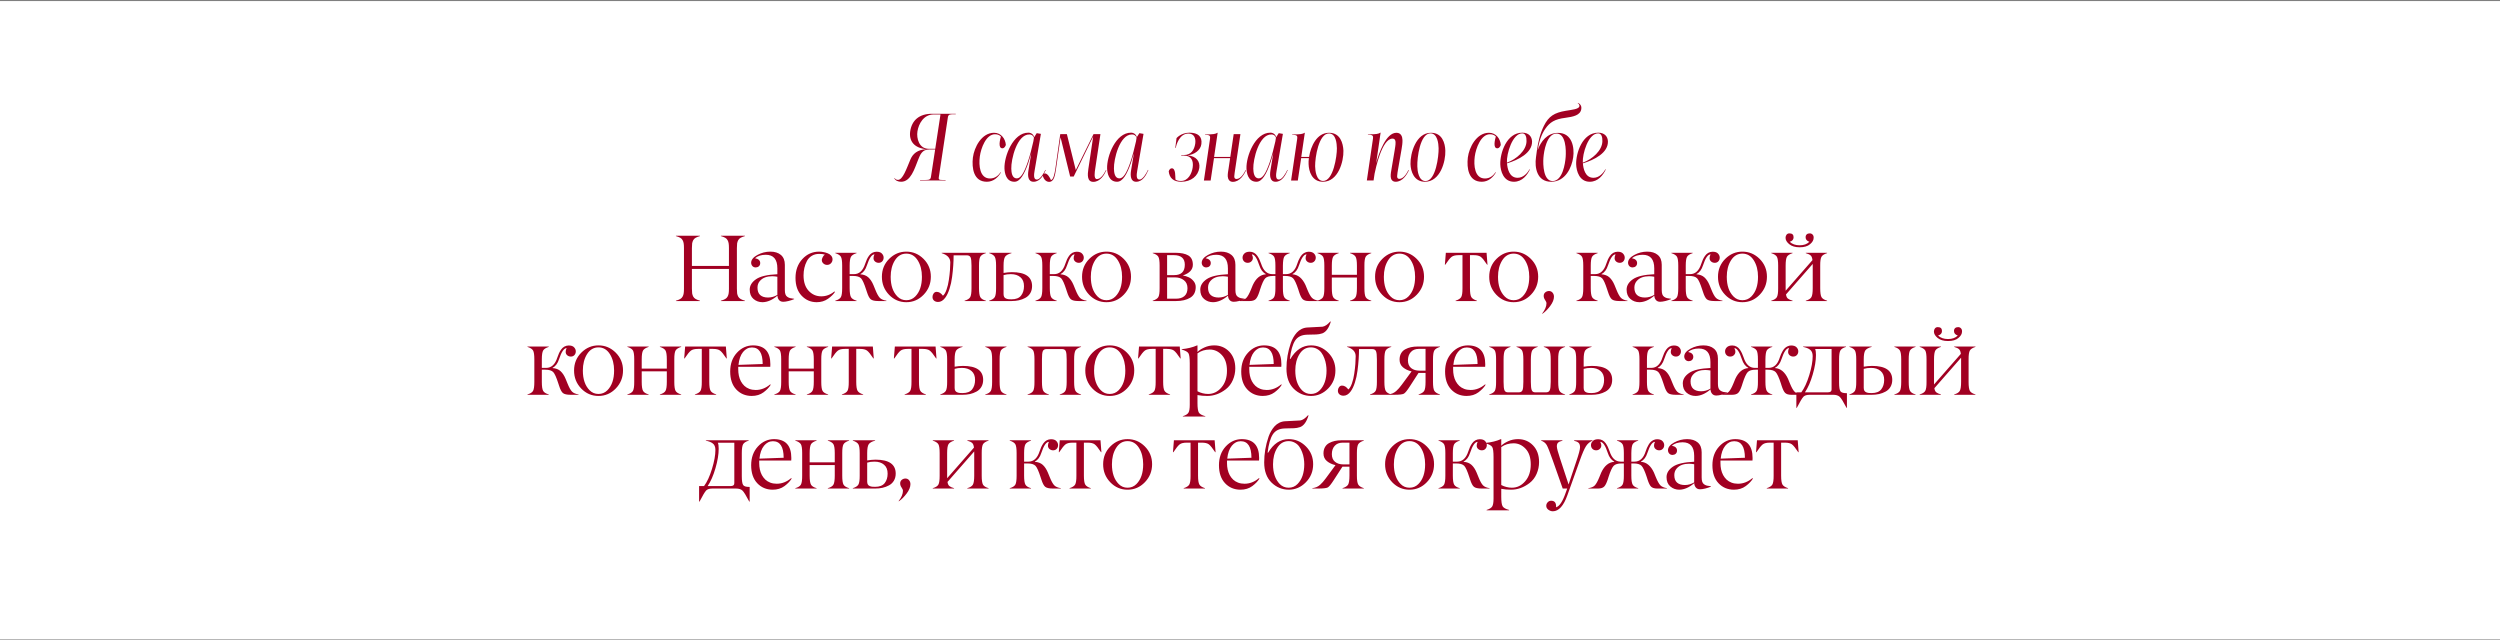
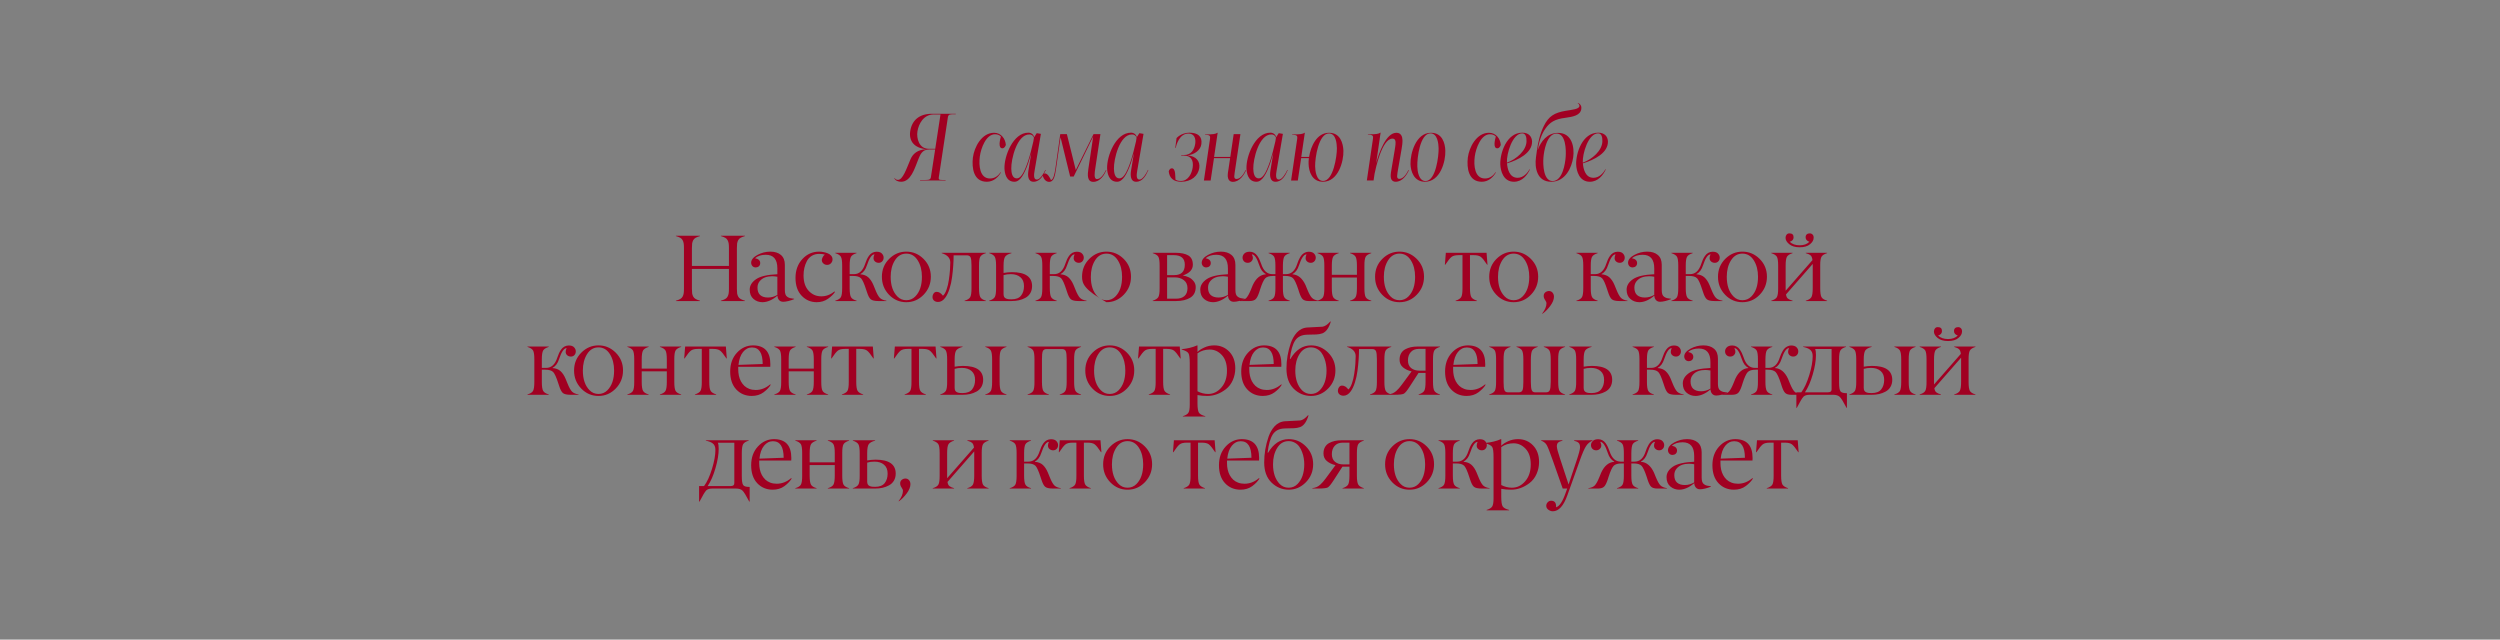
<svg xmlns="http://www.w3.org/2000/svg" width="1200" height="307" viewBox="0 0 1200 307" fill="none">
  <rect x="0" y="0" width="1200" height="307" fill="#808080" stroke="none" />
-   <rect width="1200" height="306.25" transform="translate(0 0.5)" fill="white" />
  <path d="M445.785 71.425H448.92L451.437 54.943H448.16C443.362 54.943 440.94 59.407 440.37 63.065C439.847 66.39 441.13 71.425 445.785 71.425ZM429.255 85.532L429.397 85.438C429.73 85.912 430.157 86.34 431.012 86.34C433.34 86.34 435.05 81.162 436.997 76.555C438.137 73.847 440.322 71.853 444.645 71.615C438.897 71.093 436.19 67.767 436.902 62.97C437.71 57.745 441.225 54.61 447.352 54.61H458.752V54.847H457.802C456.14 54.847 455.237 54.847 455 56.178L450.63 85.058C450.392 86.435 451.152 86.388 452.577 86.388H453.907L453.86 86.625H441.605L441.652 86.388H443.79C445.31 86.388 446.592 86.483 446.83 85.058L448.872 71.757H445.975C442.507 71.757 441.652 74.37 440.702 76.698C438.945 81.115 437.14 87.243 432.532 87.243C431.107 87.243 429.777 86.72 429.255 85.532ZM480.333 82.635L480.476 82.73C479.098 85.153 476.818 87.243 473.683 87.243C467.271 87.243 466.416 80.64 466.986 75.653C467.603 70.713 471.166 63.73 477.151 63.73C480.523 63.73 482.613 66.627 482.803 69.573C482.566 70.285 482.043 71.188 481.141 71.188C478.908 71.188 480.048 66.865 480.428 65.535C479.763 64.918 479.098 64.442 477.578 64.442C473.303 64.442 470.833 71.14 470.311 75.13C469.741 79.453 470.263 85.675 475.203 85.675C477.578 85.675 479.193 84.297 480.333 82.635ZM496.014 67.862L496.299 66.058C495.824 65.013 495.159 64.537 494.114 64.537C488.129 64.442 485.279 76.555 485.421 80.972C485.469 82.825 485.801 85.627 488.034 85.627C489.934 85.627 491.454 83.11 493.211 78.123C494.399 74.703 495.349 70.808 496.014 67.862ZM486.941 87.243C482.904 87.243 482.239 83.062 482.144 80.83C481.954 75.082 486.229 63.635 493.639 63.682C495.016 63.682 496.109 64.585 496.394 65.868L497.629 63.92L499.624 64.252L496.584 82.065C496.346 83.537 495.919 86.198 497.676 86.198C499.196 86.198 500.906 83.442 501.761 81.543L501.951 81.638C500.954 83.87 499.339 87.243 496.109 87.243C493.354 87.243 493.259 84.25 493.639 81.875L495.016 73.515C494.589 74.987 494.114 76.603 493.591 78.17C491.691 83.68 489.601 87.243 486.941 87.243ZM524.786 87.29C521.698 87.29 522.031 83.728 522.411 81.115L524.738 65.487L515.381 84.725H513.671L509.063 65.915L506.926 80.83C506.403 84.155 506.023 87.29 503.553 87.29C502.128 87.29 501.036 86.055 500.561 84.535C500.561 83.823 500.893 83.252 501.606 83.252C502.841 83.252 504.028 85.343 504.456 86.435C505.643 86.198 506.213 83.395 506.593 80.83L508.921 64.395H512.103L516.378 81.638L524.881 64.395H528.206C527.636 68.005 526.021 78.787 525.688 81.162C525.498 82.445 524.881 85.96 526.496 85.96C528.491 85.96 530.011 83.3 530.818 81.685L531.056 81.733C530.058 83.965 528.063 87.29 524.786 87.29ZM545.28 67.862L545.565 66.058C545.09 65.013 544.425 64.537 543.38 64.537C537.395 64.442 534.545 76.555 534.688 80.972C534.735 82.825 535.068 85.627 537.3 85.627C539.2 85.627 540.72 83.11 542.478 78.123C543.665 74.703 544.615 70.808 545.28 67.862ZM536.208 87.243C532.17 87.243 531.505 83.062 531.41 80.83C531.22 75.082 535.495 63.635 542.905 63.682C544.283 63.682 545.375 64.585 545.66 65.868L546.895 63.92L548.89 64.252L545.85 82.065C545.613 83.537 545.185 86.198 546.943 86.198C548.463 86.198 550.173 83.442 551.028 81.543L551.218 81.638C550.22 83.87 548.605 87.243 545.375 87.243C542.62 87.243 542.525 84.25 542.905 81.875L544.283 73.515C543.855 74.987 543.38 76.603 542.858 78.17C540.958 83.68 538.868 87.243 536.208 87.243ZM576.664 69.145C576.331 72.043 573.291 74.275 569.966 74.56C574.289 74.94 576.094 77.505 575.666 80.593C575.096 84.487 571.771 87.243 566.974 87.243C563.269 87.243 561.321 85.438 560.989 82.255C561.179 81.543 561.701 80.782 562.461 80.782C564.456 80.782 564.076 84.963 564.219 86.198C564.979 86.72 565.834 86.862 566.879 86.862C570.441 86.862 572.104 83.11 572.484 80.403C572.959 77.125 571.819 74.703 568.399 74.703H566.974L567.021 74.418H568.304C571.676 74.418 573.244 72.043 573.719 68.955C574.051 66.485 573.291 64.11 570.441 64.11C566.119 64.11 564.646 69.478 564.314 71.045H564.124L564.741 66.295C564.741 66.295 566.926 63.682 571.011 63.682C575.001 63.73 577.139 65.487 576.664 69.145ZM591.741 87.29C590.031 87.29 589.414 85.912 589.319 84.677C589.271 83.395 589.509 82.16 589.699 81.02L590.459 75.89H582.716C582.336 78.312 581.434 84.345 581.101 86.672H577.871L580.816 66.58C580.959 65.392 580.911 64.728 578.679 64.728H578.394V64.537C582.431 64.537 583.571 64.3 584.331 63.73H584.474C584.474 63.73 583.429 70.998 582.764 75.32H590.554L592.169 64.395H595.399C594.829 68.147 593.356 77.933 592.976 80.64C592.739 82.302 592.454 83.965 592.454 84.63C592.454 85.295 592.644 85.912 593.499 85.912C595.589 85.912 597.156 83.157 597.869 81.685L598.106 81.733C597.204 83.775 595.114 87.29 591.741 87.29ZM612.177 67.862L612.462 66.058C611.987 65.013 611.322 64.537 610.277 64.537C604.292 64.442 601.442 76.555 601.585 80.972C601.632 82.825 601.965 85.627 604.197 85.627C606.097 85.627 607.617 83.11 609.375 78.123C610.562 74.703 611.512 70.808 612.177 67.862ZM603.105 87.243C599.067 87.243 598.402 83.062 598.307 80.83C598.117 75.082 602.392 63.635 609.802 63.682C611.18 63.682 612.272 64.585 612.557 65.868L613.792 63.92L615.787 64.252L612.747 82.065C612.51 83.537 612.082 86.198 613.84 86.198C615.36 86.198 617.07 83.442 617.925 81.543L618.115 81.638C617.117 83.87 615.502 87.243 612.272 87.243C609.517 87.243 609.422 84.25 609.802 81.875L611.18 73.515C610.752 74.987 610.277 76.603 609.755 78.17C607.855 83.68 605.765 87.243 603.105 87.243ZM641.708 71.188C641.661 69.002 641.328 64.11 637.956 64.062C632.968 63.968 631.211 75.605 631.258 79.785C631.306 81.922 631.781 86.815 635.058 86.862C639.998 86.957 641.756 74.94 641.708 71.188ZM637.956 63.73C643.323 63.73 644.701 68.765 644.843 72.328C644.986 77.362 642.421 87.243 635.011 87.243C629.738 87.243 628.218 82.255 628.123 78.74C628.076 77.933 628.123 76.935 628.266 75.89H624.561C624.181 78.312 623.278 84.345 622.946 86.672H619.716L622.661 66.58C622.803 65.392 622.756 64.728 620.523 64.728H620.238V64.537C624.276 64.537 625.416 64.3 626.176 63.73H626.318C626.318 63.73 625.273 70.998 624.608 75.32H628.361C629.168 70.19 632.066 63.73 637.956 63.73ZM676.037 81.638L676.274 81.685C675.372 83.728 673.282 87.243 669.909 87.243C668.199 87.243 667.582 85.96 667.534 84.725C667.487 83.395 667.772 82.065 667.962 80.925L669.434 72.185C669.624 70.903 669.909 69.573 669.862 68.29C669.862 67.483 669.577 66.532 668.389 66.532C663.307 66.532 660.267 81.115 659.792 83.395C659.697 84.25 659.459 85.817 659.317 86.625H656.087L659.032 66.532C659.174 65.392 659.127 64.68 656.894 64.68H656.609V64.49C660.647 64.49 661.787 64.252 662.547 63.682H662.689C662.689 63.682 661.312 73.183 660.552 78.36C661.882 73.42 665.254 63.73 670.289 63.73C672.569 63.73 673.139 65.677 673.187 67.198C673.234 68.67 672.997 70.142 672.759 71.567L671.097 81.115C670.954 81.97 670.622 83.775 670.622 84.582C670.622 85.248 670.812 85.865 671.667 85.865C673.709 85.865 675.324 83.11 676.037 81.638ZM690.53 71.14C690.482 68.955 690.007 64.015 686.635 64.015C681.647 64.015 680.175 75.653 680.317 79.88C680.365 82.017 680.935 86.91 684.26 86.91C689.2 86.91 690.625 74.892 690.53 71.14ZM677.04 78.74C676.897 73.705 679.605 63.73 686.872 63.73C692.287 63.73 693.665 68.765 693.76 72.328C693.95 77.362 691.385 87.243 683.975 87.243C678.702 87.243 677.135 82.255 677.04 78.74ZM717.904 82.635L718.046 82.73C716.669 85.153 714.389 87.243 711.254 87.243C704.841 87.243 703.986 80.64 704.556 75.653C705.174 70.713 708.736 63.73 714.721 63.73C718.094 63.73 720.184 66.627 720.374 69.573C720.136 70.285 719.614 71.188 718.711 71.188C716.479 71.188 717.619 66.865 717.999 65.535C717.334 64.918 716.669 64.442 715.149 64.442C710.874 64.442 708.404 71.14 707.881 75.13C707.311 79.453 707.834 85.675 712.774 85.675C715.149 85.675 716.764 84.297 717.904 82.635ZM732.727 67.767C732.775 65.772 732.3 64.015 730.685 64.015C725.982 64.015 723.085 73.752 723.322 78.075C727.835 76.46 732.68 72.28 732.727 67.767ZM735.387 67.862C735.53 73.373 728.88 76.745 723.37 78.407C723.56 80.782 724.367 85.343 728.452 85.343C731.207 85.343 733.155 83.062 734.247 81.21L734.39 81.257C733.155 83.965 730.685 87.243 726.695 87.243C721.66 87.243 720.235 82.112 720.14 78.835C719.997 73.562 723.085 63.682 730.732 63.682C733.772 63.682 735.292 65.535 735.387 67.862ZM747.01 64.11C742.403 64.3 741.073 72.612 740.835 75.795C740.598 79.025 740.788 87.052 745.395 86.91C750.05 86.72 751.285 78.55 751.523 75.32C751.76 72.09 751.665 63.968 747.01 64.11ZM741.738 61.83C739.933 64.395 738.745 67.862 738.08 72.09C739.553 67.957 742.64 63.778 747.865 63.778C754.658 63.778 755.798 70.855 755.133 75.51C754.468 80.26 751.475 87.243 744.54 87.243C737.653 87.243 736.56 80.308 737.273 75.51L737.7 72.328C738.27 68.385 739.173 64.205 741.073 60.405C743.353 55.797 746.108 54.087 751.57 53.185C754.563 52.663 757.935 52.425 758.125 50.953C758.22 50.24 757.745 49.812 757.318 49.528L757.413 49.385C758.743 49.955 759.218 51.142 759.028 52.282C758.6 55.37 755.133 56.035 751.333 56.557C746.345 57.175 743.923 58.648 741.738 61.83ZM769.145 67.767C769.192 65.772 768.717 64.015 767.102 64.015C762.4 64.015 759.502 73.752 759.74 78.075C764.252 76.46 769.097 72.28 769.145 67.767ZM771.805 67.862C771.947 73.373 765.297 76.745 759.787 78.407C759.977 80.782 760.785 85.343 764.87 85.343C767.625 85.343 769.572 83.062 770.665 81.21L770.807 81.257C769.572 83.965 767.102 87.243 763.112 87.243C758.077 87.243 756.652 82.112 756.557 78.835C756.415 73.562 759.502 63.682 767.15 63.682C770.19 63.682 771.71 65.535 771.805 67.862Z" fill="#A10022" />
-   <path d="M357.567 144.323V144.5H346.03V144.323C346.888 144.086 347.576 143.82 348.094 143.524C348.611 143.228 348.996 142.836 349.247 142.348C349.513 141.86 349.684 141.342 349.758 140.795C349.846 140.248 349.891 139.501 349.891 138.554V129.103H332.119V138.554C332.119 139.501 332.156 140.248 332.23 140.795C332.319 141.342 332.489 141.86 332.74 142.348C333.007 142.836 333.399 143.228 333.916 143.524C334.434 143.82 335.122 144.086 335.98 144.323V144.5H324.443V144.323C325.301 144.086 325.988 143.82 326.506 143.524C327.024 143.228 327.408 142.836 327.66 142.348C327.926 141.86 328.096 141.342 328.17 140.795C328.259 140.248 328.303 139.501 328.303 138.554V119.096C328.303 118.15 328.259 117.403 328.17 116.856C328.096 116.308 327.926 115.791 327.66 115.302C327.408 114.814 327.024 114.422 326.506 114.127C325.988 113.831 325.301 113.565 324.443 113.328V113.15H335.98V113.328C335.122 113.565 334.434 113.831 333.916 114.127C333.399 114.422 333.007 114.814 332.74 115.302C332.489 115.791 332.319 116.308 332.23 116.856C332.156 117.403 332.119 118.15 332.119 119.096V127.638H349.891V119.096C349.891 118.15 349.846 117.403 349.758 116.856C349.684 116.308 349.513 115.791 349.247 115.302C348.996 114.814 348.611 114.422 348.094 114.127C347.576 113.831 346.888 113.565 346.03 113.328V113.15H357.567V113.328C356.709 113.565 356.022 113.831 355.504 114.127C354.986 114.422 354.594 114.814 354.328 115.302C354.077 115.791 353.906 116.308 353.818 116.856C353.744 117.403 353.707 118.15 353.707 119.096V138.554C353.707 139.501 353.744 140.248 353.818 140.795C353.906 141.342 354.077 141.86 354.328 142.348C354.594 142.836 354.986 143.228 355.504 143.524C356.022 143.82 356.709 144.086 357.567 144.323ZM363.592 138.066C363.592 139.663 364.029 140.854 364.901 141.638C365.789 142.422 367.039 142.814 368.651 142.814C370.219 142.814 371.712 142.392 373.132 141.549V132.83C372.408 132.697 371.587 132.615 370.67 132.586C369.472 132.586 368.355 132.763 367.32 133.118C366.284 133.473 365.404 134.08 364.679 134.938C363.955 135.795 363.592 136.838 363.592 138.066ZM367.586 122.291C365.397 122.291 363.674 122.846 362.416 123.955C363.245 124.103 363.866 124.377 364.28 124.776C364.709 125.175 364.916 125.693 364.901 126.329C364.886 126.936 364.679 127.424 364.28 127.794C363.895 128.148 363.393 128.341 362.771 128.37C362.135 128.37 361.61 128.163 361.196 127.749C360.797 127.32 360.582 126.788 360.553 126.152C360.553 124.732 361.536 123.482 363.503 122.402C365.471 121.322 367.556 120.783 369.76 120.783C371.89 120.783 373.584 121.315 374.841 122.38C376.098 123.445 376.727 125.02 376.727 127.106V139.175C376.727 140.018 376.815 140.706 376.993 141.239C377.17 141.756 377.466 142.163 377.88 142.459C378.309 142.755 378.76 142.969 379.234 143.102C379.722 143.221 380.373 143.324 381.186 143.413V143.59C380.417 143.916 379.522 144.212 378.502 144.478C377.496 144.729 376.645 144.855 375.95 144.855C375.107 144.855 374.441 144.581 373.953 144.034C373.465 143.472 373.206 142.762 373.177 141.904C370.766 143.975 368.377 145.025 366.011 145.055C364.339 145.055 362.897 144.537 361.684 143.502C360.471 142.466 359.865 140.972 359.865 139.02C359.865 137.082 360.885 135.411 362.927 134.006C364.938 132.63 368.34 131.839 373.132 131.632V128.814C373.132 124.466 371.284 122.291 367.586 122.291ZM393.157 121.87C391.826 121.87 390.657 122.18 389.652 122.802C388.646 123.423 387.869 124.251 387.322 125.286C386.775 126.322 386.368 127.416 386.102 128.57C385.836 129.724 385.702 130.929 385.702 132.186C385.702 135.367 386.523 137.837 388.165 139.597C389.807 141.357 391.811 142.237 394.178 142.237C396.544 142.237 398.645 141.46 400.479 139.907L400.789 140.129C400.094 141.224 398.977 142.318 397.439 143.413C395.901 144.507 394.082 145.055 391.981 145.055C389.127 145.04 386.723 143.997 384.771 141.926C382.818 139.87 381.842 137.023 381.842 133.385C381.842 129.746 382.937 126.736 385.126 124.355C387.329 121.958 390.036 120.768 393.246 120.783C393.882 120.783 394.533 120.849 395.198 120.982C395.879 121.101 396.559 121.293 397.239 121.559C397.935 121.811 398.504 122.195 398.948 122.713C399.392 123.23 399.613 123.83 399.613 124.51C399.613 125.22 399.362 125.841 398.859 126.374C398.356 126.891 397.75 127.15 397.04 127.15C396.33 127.15 395.731 126.928 395.243 126.484C394.34 125.671 394.237 124.628 394.932 123.356C395.198 122.838 395.531 122.461 395.93 122.225C395.221 121.988 394.296 121.87 393.157 121.87ZM404.241 138.31V127.505C404.241 125.346 404.034 123.918 403.619 123.223C403.191 122.513 402.296 121.944 400.935 121.515V121.337H411.163V121.515C409.802 121.944 408.907 122.513 408.478 123.223C408.049 123.948 407.835 125.375 407.835 127.505V131.587H409.92C412.435 131.587 414.225 129.923 415.29 126.595C415.541 125.826 415.8 125.153 416.066 124.576C416.332 123.985 416.68 123.386 417.109 122.779C417.538 122.173 418.056 121.7 418.662 121.359C419.283 121.019 419.971 120.842 420.725 120.827C421.909 120.827 422.766 121.115 423.299 121.692C423.861 122.284 424.142 122.935 424.142 123.645C424.142 124.369 423.92 124.968 423.476 125.442C423.048 125.915 422.471 126.152 421.746 126.152C421.095 126.152 420.518 125.945 420.015 125.53C419.527 125.102 419.283 124.562 419.283 123.911C419.283 123.29 419.439 122.683 419.749 122.092C418.477 122.092 417.264 123.852 416.111 127.372C415.445 129.443 414.417 130.818 413.027 131.499V131.676C414.58 131.78 415.837 132.268 416.798 133.14C417.76 134.013 418.573 135.241 419.239 136.823L420.148 139.042C420.918 140.965 421.642 142.274 422.323 142.969C422.988 143.65 424.039 144.101 425.473 144.323V144.5H421.657C419.867 144.5 418.632 144.219 417.952 143.657C417.286 143.095 416.673 141.919 416.111 140.129L415.733 138.998C414.816 136.128 414.003 134.324 413.293 133.584C412.553 132.83 411.281 132.453 409.477 132.453H407.835V138.31C407.835 140.455 408.049 141.897 408.478 142.636C408.907 143.376 409.802 143.938 411.163 144.323V144.5H400.935V144.323C402.31 143.923 403.205 143.361 403.619 142.636C404.034 141.912 404.241 140.469 404.241 138.31ZM430.788 142.348C431.942 143.516 433.355 144.101 435.026 144.101C436.697 144.101 438.117 143.516 439.286 142.348C441.445 140.188 442.525 137.031 442.525 132.874C442.525 129.753 441.852 127.121 440.506 124.976C439.145 122.816 437.319 121.737 435.026 121.737C432.733 121.737 430.907 122.816 429.546 124.976C428.2 127.121 427.527 129.753 427.527 132.874C427.527 137.016 428.614 140.174 430.788 142.348ZM446.807 132.808C446.807 136.18 445.653 139.064 443.346 141.46C441.038 143.857 438.265 145.055 435.026 145.055C431.787 145.055 429.021 143.864 426.728 141.483C424.436 139.086 423.297 136.202 423.311 132.83C423.311 129.443 424.472 126.588 426.795 124.266C429.117 121.944 431.861 120.783 435.026 120.783C438.206 120.783 440.965 121.944 443.302 124.266C445.638 126.603 446.807 129.45 446.807 132.808ZM464.103 122.557H457.735C457.735 124.14 457.676 125.767 457.558 127.439C457.454 129.11 457.269 130.951 457.003 132.963C456.752 134.96 456.337 136.846 455.761 138.621C455.199 140.395 454.518 141.823 453.719 142.903C452.714 144.263 451.567 144.944 450.281 144.944C449.511 144.944 448.868 144.729 448.35 144.3C447.847 143.871 447.596 143.28 447.596 142.525C447.596 141.904 447.781 141.342 448.151 140.839C448.52 140.336 449.001 140.085 449.593 140.085C450.687 140.085 451.693 140.706 452.61 141.949C453.276 141.401 453.853 140.425 454.341 139.02C454.844 137.615 455.213 136.062 455.45 134.361C455.701 132.66 455.879 131.107 455.982 129.702C456.086 128.296 456.138 127.061 456.138 125.996C456.138 123.852 454.762 122.358 452.011 121.515V121.337H473.221V121.515C471.861 121.929 470.966 122.498 470.537 123.223C470.123 123.918 469.916 125.346 469.916 127.505V138.31C469.916 140.455 470.13 141.897 470.559 142.636C470.988 143.391 471.875 143.953 473.221 144.323V144.5H463.016V144.323C464.391 143.923 465.286 143.361 465.7 142.636C466.114 141.912 466.321 140.469 466.321 138.31V127.505C466.321 125.523 466.174 124.199 465.878 123.534C465.567 122.883 464.975 122.557 464.103 122.557ZM485.57 144.5H474.809V144.323C476.185 143.894 477.08 143.317 477.494 142.592C477.923 141.838 478.13 140.41 478.115 138.31V127.505C478.115 125.405 477.908 123.992 477.494 123.267C477.065 122.528 476.17 121.944 474.809 121.515V121.337H485.525V121.515C483.957 121.929 482.929 122.506 482.441 123.245C481.953 123.985 481.709 125.405 481.709 127.505V131.011C483.011 130.789 484.342 130.663 485.703 130.633C492.152 130.633 495.383 132.859 495.398 137.312C495.398 138.613 495.11 139.752 494.533 140.728C493.956 141.69 493.172 142.437 492.181 142.969C491.205 143.502 490.162 143.894 489.053 144.145C487.958 144.382 486.797 144.5 485.57 144.5ZM491.516 137.378C491.53 135.485 490.961 134.05 489.807 133.074C488.668 132.083 487.137 131.587 485.215 131.587C483.883 131.587 482.715 131.743 481.709 132.053V141.128C481.709 141.69 481.805 142.156 481.998 142.525C482.205 142.88 482.508 143.139 482.907 143.302C483.307 143.465 483.691 143.568 484.061 143.613C484.445 143.657 484.919 143.679 485.481 143.679C487.626 143.679 489.171 143.08 490.118 141.882C491.05 140.684 491.516 139.183 491.516 137.378ZM500.314 138.31V127.505C500.314 125.346 500.107 123.918 499.693 123.223C499.264 122.513 498.369 121.944 497.008 121.515V121.337H507.236V121.515C505.875 121.944 504.98 122.513 504.552 123.223C504.123 123.948 503.908 125.375 503.908 127.505V131.587H505.994C508.508 131.587 510.298 129.923 511.363 126.595C511.614 125.826 511.873 125.153 512.139 124.576C512.406 123.985 512.753 123.386 513.182 122.779C513.611 122.173 514.129 121.7 514.735 121.359C515.356 121.019 516.044 120.842 516.799 120.827C517.982 120.827 518.84 121.115 519.372 121.692C519.934 122.284 520.215 122.935 520.215 123.645C520.215 124.369 519.993 124.968 519.55 125.442C519.121 125.915 518.544 126.152 517.819 126.152C517.168 126.152 516.591 125.945 516.089 125.53C515.6 125.102 515.356 124.562 515.356 123.911C515.356 123.29 515.512 122.683 515.822 122.092C514.55 122.092 513.337 123.852 512.184 127.372C511.518 129.443 510.49 130.818 509.1 131.499V131.676C510.653 131.78 511.91 132.268 512.872 133.14C513.833 134.013 514.646 135.241 515.312 136.823L516.222 139.042C516.991 140.965 517.716 142.274 518.396 142.969C519.062 143.65 520.112 144.101 521.546 144.323V144.5H517.73C515.941 144.5 514.706 144.219 514.025 143.657C513.36 143.095 512.746 141.919 512.184 140.129L511.807 138.998C510.89 136.128 510.076 134.324 509.366 133.584C508.626 132.83 507.354 132.453 505.55 132.453H503.908V138.31C503.908 140.455 504.123 141.897 504.552 142.636C504.98 143.376 505.875 143.938 507.236 144.323V144.5H497.008V144.323C498.384 143.923 499.279 143.361 499.693 142.636C500.107 141.912 500.314 140.469 500.314 138.31ZM526.861 142.348C528.015 143.516 529.428 144.101 531.099 144.101C532.771 144.101 534.19 143.516 535.359 142.348C537.518 140.188 538.598 137.031 538.598 132.874C538.598 129.753 537.925 127.121 536.579 124.976C535.218 122.816 533.392 121.737 531.099 121.737C528.807 121.737 526.98 122.816 525.619 124.976C524.273 127.121 523.6 129.753 523.6 132.874C523.6 137.016 524.687 140.174 526.861 142.348ZM542.88 132.808C542.88 136.18 541.726 139.064 539.419 141.46C537.112 143.857 534.338 145.055 531.099 145.055C527.86 145.055 525.094 143.864 522.801 141.483C520.509 139.086 519.37 136.202 519.385 132.83C519.385 129.443 520.546 126.588 522.868 124.266C525.19 121.944 527.934 120.783 531.099 120.783C534.279 120.783 537.038 121.944 539.375 124.266C541.712 126.603 542.88 129.45 542.88 132.808ZM564.537 144.5H553.311V144.323C554.671 143.894 555.566 143.324 555.995 142.614C556.424 141.875 556.631 140.44 556.616 138.31V127.505C556.616 125.346 556.409 123.918 555.995 123.223C555.566 122.513 554.671 121.944 553.311 121.515V121.337H564.16C566.881 121.337 568.96 121.766 570.394 122.624C571.844 123.497 572.569 124.976 572.569 127.061C572.569 129.428 570.964 131.151 567.754 132.231C568.775 132.394 569.736 132.689 570.638 133.118C571.541 133.547 572.317 134.176 572.968 135.004C573.619 135.818 573.944 136.742 573.944 137.777C573.944 140.129 573.064 141.838 571.304 142.903C569.544 143.968 567.288 144.5 564.537 144.5ZM560.211 122.469V132.053H563.627C567.014 132.053 568.708 130.389 568.708 127.061C568.708 124 566.941 122.469 563.405 122.469H560.211ZM560.211 133.14V143.368H564.448C566.194 143.383 567.554 142.962 568.531 142.104C569.507 141.246 569.995 139.989 569.995 138.332C569.995 136.661 569.418 135.381 568.264 134.494C567.111 133.592 565.668 133.14 563.938 133.14H560.211ZM579.858 138.066C579.858 139.663 580.294 140.854 581.167 141.638C582.055 142.422 583.304 142.814 584.917 142.814C586.485 142.814 587.978 142.392 589.398 141.549V132.83C588.674 132.697 587.853 132.615 586.936 132.586C585.738 132.586 584.621 132.763 583.585 133.118C582.55 133.473 581.67 134.08 580.945 134.938C580.221 135.795 579.858 136.838 579.858 138.066ZM583.852 122.291C581.663 122.291 579.939 122.846 578.682 123.955C579.511 124.103 580.132 124.377 580.546 124.776C580.975 125.175 581.182 125.693 581.167 126.329C581.152 126.936 580.945 127.424 580.546 127.794C580.161 128.148 579.658 128.341 579.037 128.37C578.401 128.37 577.876 128.163 577.462 127.749C577.063 127.32 576.848 126.788 576.819 126.152C576.819 124.732 577.802 123.482 579.769 122.402C581.737 121.322 583.822 120.783 586.026 120.783C588.156 120.783 589.849 121.315 591.107 122.38C592.364 123.445 592.993 125.02 592.993 127.106V139.175C592.993 140.018 593.081 140.706 593.259 141.239C593.436 141.756 593.732 142.163 594.146 142.459C594.575 142.755 595.026 142.969 595.5 143.102C595.988 143.221 596.639 143.324 597.452 143.413V143.59C596.683 143.916 595.788 144.212 594.768 144.478C593.762 144.729 592.911 144.855 592.216 144.855C591.373 144.855 590.707 144.581 590.219 144.034C589.731 143.472 589.472 142.762 589.443 141.904C587.032 143.975 584.643 145.025 582.276 145.055C580.605 145.055 579.163 144.537 577.95 143.502C576.737 142.466 576.131 140.972 576.131 139.02C576.131 137.082 577.151 135.411 579.193 134.006C581.204 132.63 584.606 131.839 589.398 131.632V128.814C589.398 124.466 587.549 122.291 583.852 122.291ZM610.71 131.587H612.196V127.505C612.196 125.346 611.989 123.918 611.575 123.223C611.146 122.513 610.251 121.944 608.891 121.515V121.337H619.096V121.515C617.75 121.929 616.863 122.498 616.434 123.223C616.035 123.903 615.82 125.331 615.791 127.505V131.587H617.344C619.873 131.587 621.655 129.923 622.691 126.595C622.898 125.989 623.097 125.457 623.29 124.998C623.482 124.525 623.741 124.022 624.066 123.489C624.392 122.942 624.732 122.491 625.087 122.136C625.457 121.766 625.9 121.463 626.418 121.226C626.95 120.975 627.52 120.842 628.126 120.827C629.295 120.827 630.16 121.115 630.722 121.692C631.284 122.284 631.565 122.935 631.565 123.645C631.565 124.369 631.336 124.968 630.878 125.442C630.434 125.915 629.857 126.152 629.147 126.152C628.496 126.152 627.919 125.945 627.416 125.53C626.928 125.102 626.684 124.562 626.684 123.911C626.684 123.29 626.84 122.683 627.15 122.092C625.878 122.092 624.665 123.852 623.512 127.372C622.846 129.443 621.818 130.818 620.428 131.499V131.676C623.06 131.854 625.131 133.569 626.64 136.823L627.55 139.042C628.333 140.965 629.066 142.274 629.746 142.969C630.426 143.65 631.469 144.101 632.874 144.323V144.5H628.149C626.832 144.485 625.871 144.182 625.264 143.59C624.687 143.028 624.118 141.875 623.556 140.129L623.201 138.998C622.269 136.158 621.433 134.353 620.694 133.584C619.954 132.83 618.682 132.453 616.878 132.453H615.791V138.31C615.791 140.455 616.005 141.897 616.434 142.636C616.863 143.391 617.75 143.953 619.096 144.323V144.5H608.891V144.323C610.266 143.923 611.161 143.361 611.575 142.636C612.004 141.882 612.211 140.44 612.196 138.31V132.453H611.154C609.32 132.453 608.04 132.83 607.315 133.584C606.561 134.368 605.733 136.173 604.83 138.998L604.475 140.129C603.899 141.875 603.314 143.028 602.723 143.59C602.116 144.182 601.155 144.485 599.838 144.5H595.157V144.323C596.592 144.115 597.627 143.672 598.263 142.991C598.929 142.281 599.654 140.965 600.438 139.042L601.347 136.823C602.856 133.584 604.927 131.868 607.559 131.676V131.499C606.169 130.818 605.141 129.443 604.475 127.372C603.322 123.852 602.124 122.092 600.881 122.092C601.606 123.511 601.525 124.643 600.637 125.486C600.179 125.93 599.594 126.152 598.884 126.152C598.174 126.152 597.583 125.915 597.11 125.442C596.651 124.954 596.422 124.355 596.422 123.645C596.422 122.92 596.71 122.269 597.287 121.692C597.864 121.115 598.729 120.827 599.883 120.827C600.637 120.827 601.318 120.997 601.924 121.337C602.545 121.677 603.07 122.158 603.499 122.779C603.928 123.401 604.276 124.007 604.542 124.599C604.823 125.175 605.089 125.841 605.341 126.595C606.406 129.923 608.195 131.587 610.71 131.587ZM651.324 138.31V133.229H639.276V138.31C639.276 140.455 639.491 141.897 639.92 142.636C640.349 143.376 641.244 143.938 642.604 144.323V144.5H632.376V144.323C633.752 143.923 634.647 143.361 635.061 142.636C635.49 141.882 635.697 140.44 635.682 138.31V127.505C635.682 125.346 635.475 123.918 635.061 123.223C634.632 122.513 633.737 121.944 632.376 121.515V121.337H642.604V121.515C641.244 121.944 640.349 122.513 639.92 123.223C639.491 123.948 639.276 125.375 639.276 127.505V131.92H651.324V127.505C651.324 125.375 651.109 123.948 650.68 123.223C650.251 122.513 649.357 121.944 647.996 121.515V121.337H658.224V121.515C656.863 121.944 655.968 122.513 655.539 123.223C655.11 123.963 654.903 125.39 654.918 127.505V138.31C654.918 140.469 655.125 141.912 655.539 142.636C655.953 143.361 656.848 143.923 658.224 144.323V144.5H647.996V144.323C649.357 143.938 650.251 143.376 650.68 142.636C651.109 141.897 651.324 140.455 651.324 138.31ZM667.51 142.348C668.664 143.516 670.076 144.101 671.748 144.101C673.419 144.101 674.839 143.516 676.008 142.348C678.167 140.188 679.247 137.031 679.247 132.874C679.247 129.753 678.574 127.121 677.228 124.976C675.867 122.816 674.04 121.737 671.748 121.737C669.455 121.737 667.629 122.816 666.268 124.976C664.922 127.121 664.249 129.753 664.249 132.874C664.249 137.016 665.336 140.174 667.51 142.348ZM683.529 132.808C683.529 136.18 682.375 139.064 680.068 141.46C677.76 143.857 674.987 145.055 671.748 145.055C668.509 145.055 665.743 143.864 663.45 141.483C661.157 139.086 660.019 136.202 660.033 132.83C660.033 129.443 661.194 126.588 663.517 124.266C665.839 121.944 668.583 120.783 671.748 120.783C674.928 120.783 677.686 121.944 680.023 124.266C682.36 126.603 683.529 129.45 683.529 132.808ZM707.36 122.469H705.585V138.31C705.585 140.44 705.8 141.867 706.228 142.592C706.643 143.302 707.538 143.879 708.913 144.323V144.5H698.685V144.323C700.046 143.894 700.941 143.324 701.37 142.614C701.799 141.875 702.006 140.44 701.991 138.31V122.469H700.172C698.633 122.469 697.502 122.742 696.777 123.29C696.052 123.837 695.039 125.094 693.737 127.061H693.538L694.004 121.337H713.55L713.994 127.061H713.816C712.515 125.094 711.502 123.837 710.777 123.29C710.052 122.742 708.913 122.469 707.36 122.469ZM722.304 142.348C723.458 143.516 724.87 144.101 726.542 144.101C728.213 144.101 729.633 143.516 730.801 142.348C732.961 140.188 734.041 137.031 734.041 132.874C734.041 129.753 733.368 127.121 732.022 124.976C730.661 122.816 728.834 121.737 726.542 121.737C724.249 121.737 722.422 122.816 721.062 124.976C719.716 127.121 719.043 129.753 719.043 132.874C719.043 137.016 720.13 140.174 722.304 142.348ZM738.323 132.808C738.323 136.18 737.169 139.064 734.862 141.46C732.554 143.857 729.781 145.055 726.542 145.055C723.302 145.055 720.536 143.864 718.244 141.483C715.951 139.086 714.812 136.202 714.827 132.83C714.827 129.443 715.988 126.588 718.31 124.266C720.633 121.944 723.376 120.783 726.542 120.783C729.722 120.783 732.48 121.944 734.817 124.266C737.154 126.603 738.323 129.45 738.323 132.808ZM742.307 145.587C742.307 145.158 742.085 144.626 741.641 143.99C741.197 143.354 740.975 142.703 740.975 142.037C740.975 141.342 741.212 140.787 741.685 140.373C742.173 139.944 742.765 139.715 743.46 139.686C744.2 139.686 744.791 139.952 745.235 140.484C745.679 141.017 745.901 141.66 745.901 142.414C745.901 143.76 745.309 145.232 744.126 146.83C742.943 148.427 741.685 149.692 740.354 150.623L740.221 150.535C741.611 148.745 742.307 147.096 742.307 145.587ZM759.97 138.31V127.505C759.97 125.346 759.763 123.918 759.348 123.223C758.92 122.513 758.025 121.944 756.664 121.515V121.337H766.892V121.515C765.531 121.944 764.636 122.513 764.207 123.223C763.778 123.948 763.564 125.375 763.564 127.505V131.587H765.649C768.164 131.587 769.954 129.923 771.019 126.595C771.27 125.826 771.529 125.153 771.795 124.576C772.061 123.985 772.409 123.386 772.838 122.779C773.267 122.173 773.785 121.7 774.391 121.359C775.012 121.019 775.7 120.842 776.454 120.827C777.638 120.827 778.496 121.115 779.028 121.692C779.59 122.284 779.871 122.935 779.871 123.645C779.871 124.369 779.649 124.968 779.205 125.442C778.777 125.915 778.2 126.152 777.475 126.152C776.824 126.152 776.247 125.945 775.744 125.53C775.256 125.102 775.012 124.562 775.012 123.911C775.012 123.29 775.168 122.683 775.478 122.092C774.206 122.092 772.993 123.852 771.84 127.372C771.174 129.443 770.146 130.818 768.756 131.499V131.676C770.309 131.78 771.566 132.268 772.527 133.14C773.489 134.013 774.302 135.241 774.968 136.823L775.877 139.042C776.647 140.965 777.371 142.274 778.052 142.969C778.717 143.65 779.768 144.101 781.202 144.323V144.5H777.386C775.596 144.5 774.361 144.219 773.681 143.657C773.015 143.095 772.402 141.919 771.84 140.129L771.462 138.998C770.545 136.128 769.732 134.324 769.022 133.584C768.282 132.83 767.01 132.453 765.206 132.453H763.564V138.31C763.564 140.455 763.778 141.897 764.207 142.636C764.636 143.376 765.531 143.938 766.892 144.323V144.5H756.664V144.323C758.039 143.923 758.934 143.361 759.348 142.636C759.763 141.912 759.97 140.469 759.97 138.31ZM784.498 138.066C784.498 139.663 784.935 140.854 785.807 141.638C786.695 142.422 787.945 142.814 789.557 142.814C791.125 142.814 792.619 142.392 794.039 141.549V132.83C793.314 132.697 792.493 132.615 791.576 132.586C790.378 132.586 789.261 132.763 788.226 133.118C787.19 133.473 786.31 134.08 785.585 134.938C784.861 135.795 784.498 136.838 784.498 138.066ZM788.492 122.291C786.303 122.291 784.58 122.846 783.322 123.955C784.151 124.103 784.772 124.377 785.186 124.776C785.615 125.175 785.822 125.693 785.807 126.329C785.793 126.936 785.585 127.424 785.186 127.794C784.802 128.148 784.299 128.341 783.677 128.37C783.041 128.37 782.516 128.163 782.102 127.749C781.703 127.32 781.488 126.788 781.459 126.152C781.459 124.732 782.442 123.482 784.41 122.402C786.377 121.322 788.462 120.783 790.666 120.783C792.796 120.783 794.49 121.315 795.747 122.38C797.004 123.445 797.633 125.02 797.633 127.106V139.175C797.633 140.018 797.722 140.706 797.899 141.239C798.076 141.756 798.372 142.163 798.786 142.459C799.215 142.755 799.667 142.969 800.14 143.102C800.628 143.221 801.279 143.324 802.092 143.413V143.59C801.323 143.916 800.428 144.212 799.408 144.478C798.402 144.729 797.551 144.855 796.856 144.855C796.013 144.855 795.348 144.581 794.859 144.034C794.371 143.472 794.112 142.762 794.083 141.904C791.672 143.975 789.283 145.025 786.917 145.055C785.245 145.055 783.803 144.537 782.59 143.502C781.377 142.466 780.771 140.972 780.771 139.02C780.771 137.082 781.792 135.411 783.833 134.006C785.844 132.63 789.246 131.839 794.039 131.632V128.814C794.039 124.466 792.19 122.291 788.492 122.291ZM805.566 138.31V127.505C805.566 125.346 805.359 123.918 804.945 123.223C804.516 122.513 803.621 121.944 802.26 121.515V121.337H812.488V121.515C811.127 121.944 810.232 122.513 809.803 123.223C809.375 123.948 809.16 125.375 809.16 127.505V131.587H811.246C813.76 131.587 815.55 129.923 816.615 126.595C816.866 125.826 817.125 125.153 817.391 124.576C817.658 123.985 818.005 123.386 818.434 122.779C818.863 122.173 819.381 121.7 819.987 121.359C820.608 121.019 821.296 120.842 822.05 120.827C823.234 120.827 824.092 121.115 824.624 121.692C825.186 122.284 825.467 122.935 825.467 123.645C825.467 124.369 825.245 124.968 824.802 125.442C824.373 125.915 823.796 126.152 823.071 126.152C822.42 126.152 821.843 125.945 821.34 125.53C820.852 125.102 820.608 124.562 820.608 123.911C820.608 123.29 820.764 122.683 821.074 122.092C819.802 122.092 818.589 123.852 817.436 127.372C816.77 129.443 815.742 130.818 814.352 131.499V131.676C815.905 131.78 817.162 132.268 818.123 133.14C819.085 134.013 819.898 135.241 820.564 136.823L821.474 139.042C822.243 140.965 822.968 142.274 823.648 142.969C824.313 143.65 825.364 144.101 826.798 144.323V144.5H822.982C821.193 144.5 819.958 144.219 819.277 143.657C818.612 143.095 817.998 141.919 817.436 140.129L817.058 138.998C816.141 136.128 815.328 134.324 814.618 133.584C813.878 132.83 812.606 132.453 810.802 132.453H809.16V138.31C809.16 140.455 809.375 141.897 809.803 142.636C810.232 143.376 811.127 143.938 812.488 144.323V144.5H802.26V144.323C803.636 143.923 804.53 143.361 804.945 142.636C805.359 141.912 805.566 140.469 805.566 138.31ZM832.113 142.348C833.267 143.516 834.68 144.101 836.351 144.101C838.022 144.101 839.442 143.516 840.611 142.348C842.77 140.188 843.85 137.031 843.85 132.874C843.85 129.753 843.177 127.121 841.831 124.976C840.47 122.816 838.644 121.737 836.351 121.737C834.058 121.737 832.232 122.816 830.871 124.976C829.525 127.121 828.852 129.753 828.852 132.874C828.852 137.016 829.939 140.174 832.113 142.348ZM848.132 132.808C848.132 136.18 846.978 139.064 844.671 141.46C842.364 143.857 839.59 145.055 836.351 145.055C833.112 145.055 830.346 143.864 828.053 141.483C825.761 139.086 824.622 136.202 824.636 132.83C824.636 129.443 825.798 126.588 828.12 124.266C830.442 121.944 833.186 120.783 836.351 120.783C839.531 120.783 842.29 121.944 844.627 124.266C846.964 126.603 848.132 129.45 848.132 132.808ZM870.109 138.31V126.684L857.285 141.327C857.404 142.244 857.7 142.903 858.173 143.302C858.661 143.701 859.415 144.041 860.436 144.323V144.5H850.208V144.323C851.583 143.923 852.478 143.361 852.892 142.636C853.321 141.882 853.528 140.44 853.514 138.31V127.505C853.514 125.346 853.307 123.918 852.892 123.223C852.463 122.513 851.569 121.944 850.208 121.515V121.337H860.436V121.515C859.075 121.944 858.18 122.513 857.751 123.223C857.322 123.948 857.108 125.375 857.108 127.505V139.552L869.976 124.865C869.873 123.8 869.592 123.06 869.133 122.646C868.689 122.217 867.905 121.84 866.781 121.515V121.337H877.009V121.515C875.648 121.944 874.754 122.513 874.325 123.223C873.896 123.963 873.689 125.39 873.703 127.505V138.31C873.703 140.469 873.911 141.912 874.325 142.636C874.739 143.361 875.634 143.923 877.009 144.323V144.5H866.781V144.323C868.142 143.938 869.037 143.376 869.466 142.636C869.895 141.897 870.109 140.455 870.109 138.31ZM860.924 113.883C860.924 114.977 860.303 115.702 859.06 116.057C860.229 117.181 861.819 117.743 863.83 117.743C865.827 117.743 867.388 117.181 868.512 116.057C867.299 115.657 866.692 114.933 866.692 113.883C866.692 113.291 866.87 112.832 867.225 112.507C867.58 112.182 868.061 112.019 868.667 112.019C869.229 112.019 869.688 112.211 870.043 112.596C870.412 112.98 870.583 113.498 870.553 114.149C870.553 115.243 869.961 116.279 868.778 117.255C867.639 118.216 865.99 118.697 863.83 118.697C861.715 118.697 860.059 118.209 858.861 117.233C857.663 116.256 857.064 115.229 857.064 114.149C857.064 113.557 857.226 113.054 857.552 112.64C857.892 112.226 858.35 112.019 858.927 112.019C860.258 112.019 860.924 112.64 860.924 113.883ZM256.482 183.31V172.505C256.482 170.346 256.275 168.918 255.861 168.223C255.432 167.513 254.537 166.944 253.177 166.515V166.337H263.405V166.515C262.044 166.944 261.149 167.513 260.72 168.223C260.291 168.948 260.077 170.375 260.077 172.505V176.587H262.162C264.677 176.587 266.466 174.923 267.531 171.595C267.783 170.826 268.042 170.153 268.308 169.576C268.574 168.985 268.922 168.386 269.351 167.779C269.78 167.173 270.297 166.7 270.904 166.359C271.525 166.019 272.213 165.842 272.967 165.827C274.15 165.827 275.008 166.115 275.541 166.692C276.103 167.284 276.384 167.935 276.384 168.645C276.384 169.369 276.162 169.968 275.718 170.442C275.289 170.915 274.712 171.152 273.988 171.152C273.337 171.152 272.76 170.945 272.257 170.53C271.769 170.102 271.525 169.562 271.525 168.911C271.525 168.29 271.68 167.683 271.991 167.092C270.719 167.092 269.506 168.852 268.352 172.372C267.687 174.443 266.659 175.818 265.268 176.499V176.676C266.821 176.78 268.079 177.268 269.04 178.14C270.002 179.013 270.815 180.241 271.481 181.823L272.39 184.042C273.159 185.965 273.884 187.274 274.565 187.969C275.23 188.65 276.28 189.101 277.715 189.323V189.5H273.899C272.109 189.5 270.874 189.219 270.194 188.657C269.528 188.095 268.914 186.919 268.352 185.129L267.975 183.998C267.058 181.128 266.245 179.324 265.535 178.584C264.795 177.83 263.523 177.453 261.719 177.453H260.077V183.31C260.077 185.455 260.291 186.897 260.72 187.636C261.149 188.376 262.044 188.938 263.405 189.323V189.5H253.177V189.323C254.552 188.923 255.447 188.361 255.861 187.636C256.275 186.912 256.482 185.469 256.482 183.31ZM283.03 187.348C284.184 188.516 285.596 189.101 287.268 189.101C288.939 189.101 290.359 188.516 291.528 187.348C293.687 185.188 294.767 182.031 294.767 177.874C294.767 174.753 294.094 172.121 292.748 169.976C291.387 167.816 289.56 166.737 287.268 166.737C284.975 166.737 283.148 167.816 281.788 169.976C280.442 172.121 279.769 174.753 279.769 177.874C279.769 182.016 280.856 185.174 283.03 187.348ZM299.049 177.808C299.049 181.18 297.895 184.064 295.588 186.46C293.28 188.857 290.507 190.055 287.268 190.055C284.028 190.055 281.263 188.864 278.97 186.483C276.677 184.086 275.538 181.202 275.553 177.83C275.553 174.443 276.714 171.588 279.036 169.266C281.359 166.944 284.102 165.783 287.268 165.783C290.448 165.783 293.206 166.944 295.543 169.266C297.88 171.603 299.049 174.45 299.049 177.808ZM320.072 183.31V178.229H308.025V183.31C308.025 185.455 308.239 186.897 308.668 187.636C309.097 188.376 309.992 188.938 311.353 189.323V189.5H301.125V189.323C302.5 188.923 303.395 188.361 303.809 187.636C304.238 186.882 304.445 185.44 304.43 183.31V172.505C304.43 170.346 304.223 168.918 303.809 168.223C303.38 167.513 302.485 166.944 301.125 166.515V166.337H311.353V166.515C309.992 166.944 309.097 167.513 308.668 168.223C308.239 168.948 308.025 170.375 308.025 172.505V176.92H320.072V172.505C320.072 170.375 319.857 168.948 319.428 168.223C319 167.513 318.105 166.944 316.744 166.515V166.337H326.972V166.515C325.611 166.944 324.716 167.513 324.287 168.223C323.858 168.963 323.651 170.39 323.666 172.505V183.31C323.666 185.469 323.873 186.912 324.287 187.636C324.701 188.361 325.596 188.923 326.972 189.323V189.5H316.744V189.323C318.105 188.938 319 188.376 319.428 187.636C319.857 186.897 320.072 185.455 320.072 183.31ZM342.227 167.469H340.452V183.31C340.452 185.44 340.666 186.867 341.095 187.592C341.509 188.302 342.404 188.879 343.78 189.323V189.5H333.552V189.323C334.912 188.894 335.807 188.324 336.236 187.614C336.665 186.875 336.872 185.44 336.857 183.31V167.469H335.038C333.5 167.469 332.368 167.742 331.644 168.29C330.919 168.837 329.906 170.094 328.604 172.061H328.404L328.87 166.337H348.417L348.86 172.061H348.683C347.381 170.094 346.368 168.837 345.643 168.29C344.919 167.742 343.78 167.469 342.227 167.469ZM360.942 166.781C359.271 166.781 357.844 167.506 356.66 168.955C355.477 170.405 354.745 172.468 354.464 175.145L366.09 174.724C366.075 169.429 364.359 166.781 360.942 166.781ZM369.728 176.055H354.353V177.275C354.353 178.34 354.456 179.361 354.663 180.337C354.871 181.298 355.196 182.201 355.64 183.044C356.098 183.872 356.653 184.597 357.304 185.218C357.954 185.824 358.738 186.305 359.655 186.66C360.587 187.015 361.615 187.193 362.739 187.193C365.254 187.193 367.569 186.298 369.684 184.508L369.95 184.686C369.21 185.928 368.064 187.133 366.511 188.302C364.943 189.47 363.028 190.055 360.765 190.055C357.777 190.025 355.322 188.982 353.399 186.926C351.461 184.856 350.492 181.986 350.492 178.318C350.492 174.65 351.572 171.647 353.732 169.31C355.876 166.988 358.435 165.812 361.408 165.783C366.984 165.783 369.773 168.815 369.773 174.879C369.773 175.19 369.758 175.582 369.728 176.055ZM390.618 183.31V178.229H378.571V183.31C378.571 185.455 378.785 186.897 379.214 187.636C379.643 188.376 380.538 188.938 381.899 189.323V189.5H371.671V189.323C373.046 188.923 373.941 188.361 374.355 187.636C374.784 186.882 374.991 185.44 374.977 183.31V172.505C374.977 170.346 374.77 168.918 374.355 168.223C373.926 167.513 373.032 166.944 371.671 166.515V166.337H381.899V166.515C380.538 166.944 379.643 167.513 379.214 168.223C378.785 168.948 378.571 170.375 378.571 172.505V176.92H390.618V172.505C390.618 170.375 390.404 168.948 389.975 168.223C389.546 167.513 388.651 166.944 387.29 166.515V166.337H397.518V166.515C396.157 166.944 395.263 167.513 394.834 168.223C394.405 168.963 394.198 170.39 394.212 172.505V183.31C394.212 185.469 394.419 186.912 394.834 187.636C395.248 188.361 396.143 188.923 397.518 189.323V189.5H387.29V189.323C388.651 188.938 389.546 188.376 389.975 187.636C390.404 186.897 390.618 185.455 390.618 183.31ZM412.773 167.469H410.998V183.31C410.998 185.44 411.212 186.867 411.641 187.592C412.055 188.302 412.95 188.879 414.326 189.323V189.5H404.098V189.323C405.459 188.894 406.353 188.324 406.782 187.614C407.211 186.875 407.418 185.44 407.404 183.31V167.469H405.584C404.046 167.469 402.915 167.742 402.19 168.29C401.465 168.837 400.452 170.094 399.15 172.061H398.951L399.416 166.337H418.963L419.407 172.061H419.229C417.927 170.094 416.914 168.837 416.189 168.29C415.465 167.742 414.326 167.469 412.773 167.469ZM442.883 167.469H441.108V183.31C441.108 185.44 441.322 186.867 441.751 187.592C442.165 188.302 443.06 188.879 444.436 189.323V189.5H434.208V189.323C435.568 188.894 436.463 188.324 436.892 187.614C437.321 186.875 437.528 185.44 437.513 183.31V167.469H435.694C434.156 167.469 433.024 167.742 432.3 168.29C431.575 168.837 430.562 170.094 429.26 172.061H429.06L429.526 166.337H449.073L449.516 172.061H449.339C448.037 170.094 447.024 168.837 446.299 168.29C445.575 167.742 444.436 167.469 442.883 167.469ZM476.219 183.31V172.505C476.219 170.375 476.005 168.948 475.576 168.223C475.147 167.498 474.259 166.929 472.913 166.515V166.337H483.119V166.515C481.759 166.929 480.864 167.498 480.435 168.223C480.021 168.918 479.814 170.346 479.814 172.505V183.31C479.814 185.455 480.028 186.897 480.457 187.636C480.886 188.391 481.773 188.953 483.119 189.323V189.5H472.913V189.323C474.274 188.953 475.169 188.391 475.598 187.636C476.012 186.912 476.219 185.469 476.219 183.31ZM462.086 189.5H451.326V189.323C452.702 188.894 453.596 188.317 454.011 187.592C454.439 186.838 454.647 185.41 454.632 183.31V172.505C454.632 170.405 454.425 168.992 454.011 168.267C453.582 167.528 452.687 166.944 451.326 166.515V166.337H462.042V166.515C460.474 166.929 459.446 167.506 458.958 168.245C458.47 168.985 458.226 170.405 458.226 172.505V176.011C459.528 175.789 460.859 175.663 462.22 175.633C468.668 175.633 471.9 177.859 471.915 182.312C471.915 183.613 471.627 184.752 471.05 185.728C470.473 186.69 469.689 187.437 468.698 187.969C467.722 188.502 466.679 188.894 465.57 189.145C464.475 189.382 463.314 189.5 462.086 189.5ZM468.032 182.378C468.047 180.485 467.478 179.05 466.324 178.074C465.185 177.083 463.654 176.587 461.731 176.587C460.4 176.587 459.232 176.743 458.226 177.053V186.128C458.226 186.69 458.322 187.156 458.514 187.525C458.721 187.88 459.025 188.139 459.424 188.302C459.823 188.465 460.208 188.568 460.578 188.613C460.962 188.657 461.436 188.679 461.998 188.679C464.142 188.679 465.688 188.08 466.635 186.882C467.567 185.684 468.032 184.183 468.032 182.378ZM512.009 183.31V172.505C512.009 170.523 511.861 169.199 511.565 168.534C511.269 167.883 510.685 167.557 509.812 167.557H502.313C501.441 167.557 500.856 167.883 500.561 168.534C500.265 169.214 500.124 170.538 500.139 172.505V183.31C500.139 185.455 500.354 186.897 500.783 187.636C501.211 188.376 502.106 188.938 503.467 189.323V189.5H493.239V189.323C494.615 188.923 495.509 188.361 495.924 187.636C496.353 186.882 496.56 185.44 496.545 183.31V172.505C496.545 170.346 496.338 168.918 495.924 168.223C495.495 167.513 494.6 166.944 493.239 166.515V166.337H518.909V166.515C517.548 166.944 516.653 167.513 516.224 168.223C515.795 168.948 515.581 170.375 515.581 172.505V183.31C515.581 185.455 515.795 186.897 516.224 187.636C516.653 188.376 517.548 188.938 518.909 189.323V189.5H508.681V189.323C510.042 188.938 510.937 188.376 511.366 187.636C511.794 186.897 512.009 185.455 512.009 183.31ZM528.417 187.348C529.571 188.516 530.983 189.101 532.655 189.101C534.326 189.101 535.746 188.516 536.915 187.348C539.074 185.188 540.154 182.031 540.154 177.874C540.154 174.753 539.481 172.121 538.135 169.976C536.774 167.816 534.947 166.737 532.655 166.737C530.362 166.737 528.536 167.816 527.175 169.976C525.829 172.121 525.156 174.753 525.156 177.874C525.156 182.016 526.243 185.174 528.417 187.348ZM544.436 177.808C544.436 181.18 543.282 184.064 540.975 186.46C538.667 188.857 535.894 190.055 532.655 190.055C529.416 190.055 526.65 188.864 524.357 186.483C522.064 184.086 520.926 181.202 520.94 177.83C520.94 174.443 522.101 171.588 524.424 169.266C526.746 166.944 529.49 165.783 532.655 165.783C535.835 165.783 538.593 166.944 540.93 169.266C543.267 171.603 544.436 174.45 544.436 177.808ZM560.09 167.469H558.315V183.31C558.315 185.44 558.529 186.867 558.958 187.592C559.373 188.302 560.267 188.879 561.643 189.323V189.5H551.415V189.323C552.776 188.894 553.671 188.324 554.1 187.614C554.528 186.875 554.736 185.44 554.721 183.31V167.469H552.901C551.363 167.469 550.232 167.742 549.507 168.29C548.782 168.837 547.769 170.094 546.467 172.061H546.268L546.734 166.337H566.28L566.724 172.061H566.546C565.245 170.094 564.231 168.837 563.507 168.29C562.782 167.742 561.643 167.469 560.09 167.469ZM586.482 170.42C584.84 168.659 582.91 167.779 580.691 167.779C578.458 167.779 576.491 168.386 574.79 169.599V187.814C576.402 188.657 578.103 189.086 579.893 189.101C582.378 189.101 584.508 188.065 586.282 185.995C588.057 183.939 588.945 181.261 588.945 177.963C588.945 174.679 588.124 172.165 586.482 170.42ZM574.79 189.633V193.449C574.79 195.786 575.012 197.317 575.455 198.042C575.899 198.767 576.935 199.343 578.562 199.772V199.95H567.757V199.772C569.132 199.343 570.027 198.789 570.441 198.108C570.87 197.413 571.085 196.149 571.085 194.314V174.413C571.085 171.869 570.87 170.249 570.441 169.554C570.012 168.859 568.933 168.267 567.202 167.779V167.602C570.012 167.336 572.482 166.729 574.612 165.783H574.79V168.955C575.5 168.201 576.594 167.484 578.073 166.803C579.538 166.123 581.128 165.783 582.844 165.783C585.698 165.783 588.094 166.781 590.032 168.778C591.97 170.789 592.938 173.459 592.938 176.787C592.938 178.754 592.547 180.64 591.763 182.445C590.979 184.249 589.847 185.721 588.368 186.86C585.587 188.99 582.614 190.055 579.449 190.055C577.792 190.055 576.239 189.914 574.79 189.633ZM606.241 166.781C604.569 166.781 603.142 167.506 601.959 168.955C600.775 170.405 600.043 172.468 599.762 175.145L611.388 174.724C611.373 169.429 609.657 166.781 606.241 166.781ZM615.027 176.055H599.651V177.275C599.651 178.34 599.755 179.361 599.962 180.337C600.169 181.298 600.494 182.201 600.938 183.044C601.397 183.872 601.951 184.597 602.602 185.218C603.253 185.824 604.037 186.305 604.954 186.66C605.886 187.015 606.914 187.193 608.038 187.193C610.552 187.193 612.867 186.298 614.982 184.508L615.248 184.686C614.509 185.928 613.363 187.133 611.809 188.302C610.242 189.47 608.326 190.055 606.063 190.055C603.075 190.025 600.62 188.982 598.697 186.926C596.76 184.856 595.791 181.986 595.791 178.318C595.791 174.65 596.871 171.647 599.03 169.31C601.175 166.988 603.734 165.812 606.707 165.783C612.283 165.783 615.071 168.815 615.071 174.879C615.071 175.19 615.056 175.582 615.027 176.055ZM624.979 187.348C626.147 188.516 627.567 189.101 629.238 189.101C630.91 189.101 632.322 188.516 633.476 187.348C635.636 185.174 636.723 182.016 636.737 177.874C636.737 176.913 636.656 175.944 636.493 174.968C636.345 173.977 636.079 172.986 635.695 171.995C635.325 170.989 634.859 170.102 634.297 169.332C633.75 168.563 633.032 167.942 632.145 167.469C631.272 166.981 630.296 166.737 629.216 166.737C626.909 166.737 625.089 167.816 623.758 169.976C622.412 172.121 621.739 174.753 621.739 177.874C621.739 181.986 622.819 185.144 624.979 187.348ZM629.283 165.783C632.448 165.783 635.192 166.944 637.514 169.266C639.851 171.603 641.012 174.457 640.997 177.83C640.997 181.232 639.836 184.116 637.514 186.483C635.177 188.864 632.426 190.055 629.261 190.055C626.066 190.025 623.315 188.879 621.007 186.616C618.67 184.323 617.502 181.099 617.502 176.942C617.502 172.786 618.204 168.667 619.609 164.584C619.95 163.623 620.356 162.736 620.83 161.922C621.303 161.094 621.858 160.325 622.494 159.615C623.144 158.905 623.906 158.335 624.779 157.906C625.666 157.477 626.606 157.241 627.597 157.196C631.708 157.019 634.105 156.893 634.785 156.819C635.939 156.671 637.196 155.828 638.557 154.29L638.779 154.423C637.847 157.485 636.493 159.348 634.718 160.014C633.727 160.339 632.744 160.517 631.768 160.547C630.806 160.561 629.83 160.583 628.839 160.613C627.848 160.643 627.345 160.657 627.33 160.657C624.727 160.731 622.826 161.685 621.628 163.52C620.445 165.354 619.617 168.26 619.143 172.239L619.365 172.328C621.939 167.964 625.245 165.783 629.283 165.783ZM658.692 167.557H652.325C652.325 169.14 652.266 170.767 652.147 172.439C652.044 174.11 651.859 175.951 651.593 177.963C651.341 179.96 650.927 181.846 650.35 183.621C649.788 185.395 649.108 186.823 648.309 187.903C647.303 189.263 646.157 189.944 644.87 189.944C644.101 189.944 643.458 189.729 642.94 189.3C642.437 188.871 642.186 188.28 642.186 187.525C642.186 186.904 642.37 186.342 642.74 185.839C643.11 185.336 643.591 185.085 644.182 185.085C645.277 185.085 646.283 185.706 647.2 186.949C647.865 186.401 648.442 185.425 648.93 184.02C649.433 182.615 649.803 181.062 650.04 179.361C650.291 177.66 650.469 176.107 650.572 174.702C650.676 173.296 650.727 172.061 650.727 170.996C650.727 168.852 649.352 167.358 646.601 166.515V166.337H667.811V166.515C666.45 166.929 665.555 167.498 665.127 168.223C664.712 168.918 664.505 170.346 664.505 172.505V183.31C664.505 185.455 664.72 186.897 665.149 187.636C665.578 188.391 666.465 188.953 667.811 189.323V189.5H657.605V189.323C658.981 188.923 659.876 188.361 660.29 187.636C660.704 186.912 660.911 185.469 660.911 183.31V172.505C660.911 170.523 660.763 169.199 660.467 168.534C660.157 167.883 659.565 167.557 658.692 167.557ZM681.38 177.919H684.264V167.469H680.936C679.324 167.484 678.066 168.001 677.164 169.022C676.262 170.028 675.811 171.351 675.811 172.993C675.811 174.605 676.321 175.833 677.342 176.676C678.377 177.504 679.723 177.919 681.38 177.919ZM680.381 166.337H691.164V166.515C689.803 166.944 688.908 167.513 688.479 168.223C688.05 168.948 687.836 170.375 687.836 172.505V183.31C687.836 185.44 688.05 186.867 688.479 187.592C688.893 188.302 689.788 188.879 691.164 189.323V189.5H680.936V189.323C682.297 188.894 683.191 188.324 683.62 187.614C684.049 186.889 684.264 185.455 684.264 183.31V179.006H680.891L676.72 185.462C675.448 187.444 674.494 188.613 673.858 188.968C673.222 189.323 671.647 189.5 669.133 189.5H666.448V189.323C667.202 189.219 667.883 189.041 668.489 188.79C669.096 188.524 669.665 188.154 670.197 187.681C670.73 187.193 671.174 186.741 671.529 186.327C671.884 185.913 672.342 185.336 672.904 184.597L677.563 178.274C675.907 177.889 674.531 177.238 673.437 176.321C672.342 175.404 671.795 174.176 671.795 172.638C671.795 171.455 672.039 170.442 672.527 169.599C673.015 168.741 673.688 168.09 674.546 167.646C675.404 167.188 676.306 166.855 677.253 166.648C678.214 166.441 679.257 166.337 680.381 166.337ZM704.089 166.781C702.417 166.781 700.99 167.506 699.807 168.955C698.624 170.405 697.891 172.468 697.61 175.145L709.236 174.724C709.221 169.429 707.506 166.781 704.089 166.781ZM712.875 176.055H697.499V177.275C697.499 178.34 697.603 179.361 697.81 180.337C698.017 181.298 698.342 182.201 698.786 183.044C699.245 183.872 699.799 184.597 700.45 185.218C701.101 185.824 701.885 186.305 702.802 186.66C703.734 187.015 704.762 187.193 705.886 187.193C708.4 187.193 710.715 186.298 712.83 184.508L713.097 184.686C712.357 185.928 711.211 187.133 709.658 188.302C708.09 189.47 706.174 190.055 703.911 190.055C700.924 190.025 698.468 188.982 696.545 186.926C694.608 184.856 693.639 181.986 693.639 178.318C693.639 174.65 694.719 171.647 696.878 169.31C699.023 166.988 701.582 165.812 704.555 165.783C710.131 165.783 712.919 168.815 712.919 174.879C712.919 175.19 712.904 175.582 712.875 176.055ZM751.248 189.323V189.5H714.817V189.323C716.193 188.923 717.088 188.361 717.502 187.636C717.931 186.882 718.138 185.44 718.123 183.31V172.505C718.123 170.346 717.916 168.918 717.502 168.223C717.073 167.513 716.178 166.944 714.817 166.515V166.337H725.045V166.515C723.685 166.944 722.79 167.513 722.361 168.223C721.932 168.948 721.717 170.375 721.717 172.505V183.31C721.717 185.322 721.858 186.66 722.139 187.326C722.42 188.006 723.004 188.339 723.892 188.324H729.039C729.912 188.324 730.496 187.991 730.792 187.326C731.073 186.675 731.213 185.336 731.213 183.31V172.505C731.213 170.375 730.999 168.948 730.57 168.223C730.141 167.498 729.253 166.929 727.907 166.515V166.337H738.113V166.515C736.767 166.929 735.88 167.498 735.451 168.223C735.052 168.903 734.837 170.331 734.807 172.505V183.31C734.807 185.277 734.955 186.616 735.251 187.326C735.547 188.021 736.139 188.354 737.026 188.324H742.129C743.002 188.324 743.586 187.991 743.882 187.326C744.178 186.66 744.333 185.322 744.348 183.31V172.505C744.348 170.375 744.133 168.948 743.704 168.223C743.275 167.513 742.38 166.944 741.02 166.515V166.337H751.248V166.515C749.887 166.944 748.992 167.513 748.563 168.223C748.134 168.963 747.927 170.39 747.942 172.505V183.31C747.942 185.469 748.149 186.912 748.563 187.636C748.977 188.361 749.872 188.923 751.248 189.323ZM764.017 189.5H753.257V189.323C754.633 188.894 755.527 188.317 755.942 187.592C756.37 186.838 756.578 185.41 756.563 183.31V172.505C756.563 170.405 756.356 168.992 755.942 168.267C755.513 167.528 754.618 166.944 753.257 166.515V166.337H763.973V166.515C762.405 166.929 761.377 167.506 760.889 168.245C760.401 168.985 760.157 170.405 760.157 172.505V176.011C761.459 175.789 762.79 175.663 764.151 175.633C770.599 175.633 773.831 177.859 773.846 182.312C773.846 183.613 773.558 184.752 772.981 185.728C772.404 186.69 771.62 187.437 770.629 187.969C769.653 188.502 768.61 188.894 767.501 189.145C766.406 189.382 765.245 189.5 764.017 189.5ZM769.963 182.378C769.978 180.485 769.409 179.05 768.255 178.074C767.116 177.083 765.585 176.587 763.662 176.587C762.331 176.587 761.163 176.743 760.157 177.053V186.128C760.157 186.69 760.253 187.156 760.445 187.525C760.652 187.88 760.956 188.139 761.355 188.302C761.754 188.465 762.139 188.568 762.509 188.613C762.893 188.657 763.367 188.679 763.929 188.679C766.073 188.679 767.619 188.08 768.566 186.882C769.498 185.684 769.963 184.183 769.963 182.378ZM786.939 183.31V172.505C786.939 170.346 786.732 168.918 786.318 168.223C785.889 167.513 784.994 166.944 783.633 166.515V166.337H793.861V166.515C792.5 166.944 791.605 167.513 791.177 168.223C790.748 168.948 790.533 170.375 790.533 172.505V176.587H792.619C795.133 176.587 796.923 174.923 797.988 171.595C798.239 170.826 798.498 170.153 798.764 169.576C799.031 168.985 799.378 168.386 799.807 167.779C800.236 167.173 800.754 166.7 801.36 166.359C801.981 166.019 802.669 165.842 803.424 165.827C804.607 165.827 805.465 166.115 805.997 166.692C806.559 167.284 806.84 167.935 806.84 168.645C806.84 169.369 806.618 169.968 806.175 170.442C805.746 170.915 805.169 171.152 804.444 171.152C803.793 171.152 803.216 170.945 802.714 170.53C802.225 170.102 801.981 169.562 801.981 168.911C801.981 168.29 802.137 167.683 802.447 167.092C801.175 167.092 799.962 168.852 798.809 172.372C798.143 174.443 797.115 175.818 795.725 176.499V176.676C797.278 176.78 798.535 177.268 799.496 178.14C800.458 179.013 801.271 180.241 801.937 181.823L802.847 184.042C803.616 185.965 804.341 187.274 805.021 187.969C805.687 188.65 806.737 189.101 808.171 189.323V189.5H804.355C802.566 189.5 801.331 189.219 800.65 188.657C799.985 188.095 799.371 186.919 798.809 185.129L798.432 183.998C797.514 181.128 796.701 179.324 795.991 178.584C795.251 177.83 793.979 177.453 792.175 177.453H790.533V183.31C790.533 185.455 790.748 186.897 791.177 187.636C791.605 188.376 792.5 188.938 793.861 189.323V189.5H783.633V189.323C785.009 188.923 785.904 188.361 786.318 187.636C786.732 186.912 786.939 185.469 786.939 183.31ZM811.467 183.066C811.467 184.663 811.904 185.854 812.776 186.638C813.664 187.422 814.914 187.814 816.526 187.814C818.094 187.814 819.588 187.392 821.008 186.549V177.83C820.283 177.697 819.462 177.615 818.545 177.586C817.347 177.586 816.23 177.763 815.195 178.118C814.159 178.473 813.279 179.08 812.555 179.938C811.83 180.795 811.467 181.838 811.467 183.066ZM815.461 167.291C813.272 167.291 811.549 167.846 810.292 168.955C811.12 169.103 811.741 169.377 812.155 169.776C812.584 170.175 812.791 170.693 812.776 171.329C812.762 171.936 812.555 172.424 812.155 172.794C811.771 173.148 811.268 173.341 810.647 173.37C810.011 173.37 809.485 173.163 809.071 172.749C808.672 172.32 808.458 171.788 808.428 171.152C808.428 169.732 809.412 168.482 811.379 167.402C813.346 166.322 815.431 165.783 817.635 165.783C819.765 165.783 821.459 166.315 822.716 167.38C823.973 168.445 824.602 170.02 824.602 172.106V184.175C824.602 185.018 824.691 185.706 824.868 186.239C825.046 186.756 825.341 187.163 825.756 187.459C826.185 187.755 826.636 187.969 827.109 188.102C827.597 188.221 828.248 188.324 829.061 188.413V188.59C828.292 188.916 827.397 189.212 826.377 189.478C825.371 189.729 824.521 189.855 823.825 189.855C822.982 189.855 822.317 189.581 821.829 189.034C821.341 188.472 821.082 187.762 821.052 186.904C818.641 188.975 816.252 190.025 813.886 190.055C812.214 190.055 810.772 189.537 809.559 188.502C808.347 187.466 807.74 185.972 807.74 184.02C807.74 182.082 808.761 180.411 810.802 179.006C812.813 177.63 816.215 176.839 821.008 176.632V173.814C821.008 169.466 819.159 167.291 815.461 167.291ZM842.319 176.587H843.806V172.505C843.806 170.346 843.599 168.918 843.185 168.223C842.756 167.513 841.861 166.944 840.5 166.515V166.337H850.706V166.515C849.36 166.929 848.472 167.498 848.043 168.223C847.644 168.903 847.43 170.331 847.4 172.505V176.587H848.953C851.482 176.587 853.265 174.923 854.3 171.595C854.507 170.989 854.707 170.457 854.899 169.998C855.091 169.525 855.35 169.022 855.676 168.489C856.001 167.942 856.341 167.491 856.696 167.136C857.066 166.766 857.51 166.463 858.027 166.226C858.56 165.975 859.129 165.842 859.736 165.827C860.904 165.827 861.769 166.115 862.332 166.692C862.894 167.284 863.175 167.935 863.175 168.645C863.175 169.369 862.945 169.968 862.487 170.442C862.043 170.915 861.466 171.152 860.756 171.152C860.105 171.152 859.529 170.945 859.026 170.53C858.538 170.102 858.294 169.562 858.294 168.911C858.294 168.29 858.449 167.683 858.759 167.092C857.487 167.092 856.275 168.852 855.121 172.372C854.455 174.443 853.427 175.818 852.037 176.499V176.676C854.67 176.854 856.741 178.569 858.249 181.823L859.159 184.042C859.943 185.965 860.675 187.274 861.355 187.969C862.036 188.65 863.078 189.101 864.484 189.323V189.5H859.758C858.441 189.485 857.48 189.182 856.874 188.59C856.297 188.028 855.727 186.875 855.165 185.129L854.81 183.998C853.878 181.158 853.043 179.353 852.303 178.584C851.564 177.83 850.292 177.453 848.487 177.453H847.4V183.31C847.4 185.455 847.614 186.897 848.043 187.636C848.472 188.391 849.36 188.953 850.706 189.323V189.5H840.5V189.323C841.876 188.923 842.77 188.361 843.185 187.636C843.613 186.882 843.821 185.44 843.806 183.31V177.453H842.763C840.929 177.453 839.649 177.83 838.925 178.584C838.17 179.368 837.342 181.173 836.44 183.998L836.085 185.129C835.508 186.875 834.924 188.028 834.332 188.59C833.726 189.182 832.764 189.485 831.448 189.5H826.766V189.323C828.201 189.115 829.237 188.672 829.873 187.991C830.538 187.281 831.263 185.965 832.047 184.042L832.956 181.823C834.465 178.584 836.536 176.868 839.169 176.676V176.499C837.778 175.818 836.75 174.443 836.085 172.372C834.931 168.852 833.733 167.092 832.491 167.092C833.215 168.511 833.134 169.643 832.247 170.486C831.788 170.93 831.204 171.152 830.494 171.152C829.784 171.152 829.192 170.915 828.719 170.442C828.26 169.954 828.031 169.355 828.031 168.645C828.031 167.92 828.319 167.269 828.896 166.692C829.473 166.115 830.338 165.827 831.492 165.827C832.247 165.827 832.927 165.997 833.533 166.337C834.155 166.677 834.68 167.158 835.109 167.779C835.538 168.401 835.885 169.007 836.151 169.599C836.432 170.175 836.699 170.841 836.95 171.595C838.015 174.923 839.805 176.587 842.319 176.587ZM879.938 189.5H868.623C867.218 189.5 866.219 189.818 865.627 190.454C865.006 191.12 863.949 192.895 862.455 195.779H862.255V188.324H864.629C866.079 186.386 867.351 183.635 868.445 180.071C869.54 176.506 870.087 173.466 870.087 170.952C870.087 170.212 869.976 169.584 869.754 169.066C869.547 168.548 869.214 168.127 868.756 167.802C868.312 167.476 867.846 167.225 867.358 167.047C866.87 166.855 866.249 166.677 865.494 166.515V166.337H886.084V166.515C884.708 166.929 883.806 167.506 883.377 168.245C882.963 168.97 882.756 170.39 882.756 172.505V183.554C882.756 185.832 882.985 187.267 883.443 187.858C883.872 188.435 884.811 188.723 886.261 188.723H886.527V195.779H886.35C884.826 192.865 883.732 191.097 883.066 190.476C882.371 189.825 881.328 189.5 879.938 189.5ZM866.36 188.324H877.342C878.555 188.324 879.161 187.866 879.161 186.949V167.513H871.263C871.529 168.12 871.662 169.074 871.662 170.375C871.662 173.097 871.145 176.225 870.109 179.76C869.089 183.28 867.839 186.135 866.36 188.324ZM912.587 183.31V172.505C912.587 170.375 912.372 168.948 911.943 168.223C911.514 167.498 910.627 166.929 909.281 166.515V166.337H919.487V166.515C918.126 166.929 917.231 167.498 916.802 168.223C916.388 168.918 916.181 170.346 916.181 172.505V183.31C916.181 185.455 916.395 186.897 916.824 187.636C917.253 188.391 918.141 188.953 919.487 189.323V189.5H909.281V189.323C910.642 188.953 911.537 188.391 911.966 187.636C912.38 186.912 912.587 185.469 912.587 183.31ZM898.454 189.5H887.693V189.323C889.069 188.894 889.964 188.317 890.378 187.592C890.807 186.838 891.014 185.41 890.999 183.31V172.505C890.999 170.405 890.792 168.992 890.378 168.267C889.949 167.528 889.054 166.944 887.693 166.515V166.337H898.41V166.515C896.842 166.929 895.814 167.506 895.326 168.245C894.838 168.985 894.593 170.405 894.593 172.505V176.011C895.895 175.789 897.226 175.663 898.587 175.633C905.036 175.633 908.268 177.859 908.283 182.312C908.283 183.613 907.994 184.752 907.417 185.728C906.84 186.69 906.057 187.437 905.066 187.969C904.089 188.502 903.047 188.894 901.937 189.145C900.843 189.382 899.682 189.5 898.454 189.5ZM904.4 182.378C904.415 180.485 903.845 179.05 902.692 178.074C901.553 177.083 900.022 176.587 898.099 176.587C896.768 176.587 895.599 176.743 894.593 177.053V186.128C894.593 186.69 894.69 187.156 894.882 187.525C895.089 187.88 895.392 188.139 895.792 188.302C896.191 188.465 896.575 188.568 896.945 188.613C897.33 188.657 897.803 188.679 898.365 188.679C900.51 188.679 902.056 188.08 903.002 186.882C903.934 185.684 904.4 184.183 904.4 182.378ZM941.331 183.31V171.684L928.507 186.327C928.625 187.244 928.921 187.903 929.394 188.302C929.882 188.701 930.637 189.041 931.657 189.323V189.5H921.429V189.323C922.805 188.923 923.7 188.361 924.114 187.636C924.543 186.882 924.75 185.44 924.735 183.31V172.505C924.735 170.346 924.528 168.918 924.114 168.223C923.685 167.513 922.79 166.944 921.429 166.515V166.337H931.657V166.515C930.297 166.944 929.402 167.513 928.973 168.223C928.544 168.948 928.329 170.375 928.329 172.505V184.552L941.198 169.865C941.094 168.8 940.813 168.06 940.355 167.646C939.911 167.217 939.127 166.84 938.003 166.515V166.337H948.231V166.515C946.87 166.944 945.975 167.513 945.546 168.223C945.117 168.963 944.91 170.39 944.925 172.505V183.31C944.925 185.469 945.132 186.912 945.546 187.636C945.96 188.361 946.855 188.923 948.231 189.323V189.5H938.003V189.323C939.364 188.938 940.258 188.376 940.687 187.636C941.116 186.897 941.331 185.455 941.331 183.31ZM932.146 158.883C932.146 159.977 931.524 160.702 930.282 161.057C931.45 162.181 933.04 162.743 935.052 162.743C937.049 162.743 938.609 162.181 939.733 161.057C938.52 160.657 937.914 159.933 937.914 158.883C937.914 158.291 938.092 157.832 938.447 157.507C938.801 157.182 939.282 157.019 939.889 157.019C940.451 157.019 940.909 157.211 941.264 157.596C941.634 157.98 941.804 158.498 941.775 159.149C941.775 160.243 941.183 161.279 940 162.255C938.861 163.216 937.211 163.697 935.052 163.697C932.937 163.697 931.28 163.209 930.082 162.233C928.884 161.256 928.285 160.229 928.285 159.149C928.285 158.557 928.448 158.054 928.773 157.64C929.113 157.226 929.572 157.019 930.149 157.019C931.48 157.019 932.146 157.64 932.146 158.883ZM353.247 234.5H341.932C340.527 234.5 339.528 234.818 338.937 235.454C338.315 236.12 337.258 237.895 335.764 240.779H335.564V233.324H337.938C339.388 231.386 340.66 228.635 341.754 225.071C342.849 221.506 343.396 218.466 343.396 215.952C343.396 215.212 343.285 214.584 343.063 214.066C342.856 213.548 342.524 213.127 342.065 212.802C341.621 212.476 341.155 212.225 340.667 212.047C340.179 211.855 339.558 211.677 338.804 211.515V211.337H359.393V211.515C358.017 211.929 357.115 212.506 356.686 213.245C356.272 213.97 356.065 215.39 356.065 217.505V228.554C356.065 230.832 356.294 232.267 356.753 232.858C357.181 233.435 358.121 233.723 359.57 233.723H359.836V240.779H359.659C358.135 237.865 357.041 236.097 356.375 235.476C355.68 234.825 354.637 234.5 353.247 234.5ZM339.669 233.324H350.651C351.864 233.324 352.471 232.866 352.471 231.949V212.513H344.572C344.838 213.12 344.971 214.074 344.971 215.375C344.971 218.097 344.454 221.225 343.418 224.76C342.398 228.28 341.148 231.135 339.669 233.324ZM371.009 211.781C369.337 211.781 367.91 212.506 366.727 213.955C365.543 215.405 364.811 217.468 364.53 220.145L376.156 219.724C376.141 214.429 374.425 211.781 371.009 211.781ZM379.795 221.055H364.419V222.275C364.419 223.34 364.523 224.361 364.73 225.337C364.937 226.298 365.262 227.201 365.706 228.044C366.165 228.872 366.719 229.597 367.37 230.218C368.021 230.824 368.805 231.305 369.722 231.66C370.654 232.015 371.682 232.193 372.806 232.193C375.32 232.193 377.635 231.298 379.75 229.508L380.016 229.686C379.277 230.928 378.131 232.133 376.578 233.302C375.01 234.47 373.094 235.055 370.831 235.055C367.843 235.025 365.388 233.982 363.465 231.926C361.528 229.856 360.559 226.986 360.559 223.318C360.559 219.65 361.639 216.647 363.798 214.31C365.943 211.988 368.502 210.812 371.475 210.783C377.051 210.783 379.839 213.815 379.839 219.879C379.839 220.19 379.824 220.582 379.795 221.055ZM400.685 228.31V223.229H388.637V228.31C388.637 230.455 388.852 231.897 389.281 232.636C389.71 233.376 390.605 233.938 391.965 234.323V234.5H381.737V234.323C383.113 233.923 384.008 233.361 384.422 232.636C384.851 231.882 385.058 230.44 385.043 228.31V217.505C385.043 215.346 384.836 213.918 384.422 213.223C383.993 212.513 383.098 211.944 381.737 211.515V211.337H391.965V211.515C390.605 211.944 389.71 212.513 389.281 213.223C388.852 213.948 388.637 215.375 388.637 217.505V221.92H400.685V217.505C400.685 215.375 400.47 213.948 400.041 213.223C399.612 212.513 398.717 211.944 397.357 211.515V211.337H407.585V211.515C406.224 211.944 405.329 212.513 404.9 213.223C404.471 213.963 404.264 215.39 404.279 217.505V228.31C404.279 230.469 404.486 231.912 404.9 232.636C405.314 233.361 406.209 233.923 407.585 234.323V234.5H397.357V234.323C398.717 233.938 399.612 233.376 400.041 232.636C400.47 231.897 400.685 230.455 400.685 228.31ZM420.11 234.5H409.35V234.323C410.725 233.894 411.62 233.317 412.034 232.592C412.463 231.838 412.67 230.41 412.656 228.31V217.505C412.656 215.405 412.449 213.992 412.034 213.267C411.605 212.528 410.711 211.944 409.35 211.515V211.337H420.066V211.515C418.498 211.929 417.47 212.506 416.982 213.245C416.494 213.985 416.25 215.405 416.25 217.505V221.011C417.551 220.789 418.883 220.663 420.243 220.633C426.692 220.633 429.924 222.859 429.939 227.312C429.939 228.613 429.651 229.752 429.074 230.728C428.497 231.69 427.713 232.437 426.722 232.969C425.746 233.502 424.703 233.894 423.594 234.145C422.499 234.382 421.338 234.5 420.11 234.5ZM426.056 227.378C426.071 225.485 425.502 224.05 424.348 223.074C423.209 222.083 421.678 221.587 419.755 221.587C418.424 221.587 417.256 221.743 416.25 222.053V231.128C416.25 231.69 416.346 232.156 416.538 232.525C416.745 232.88 417.049 233.139 417.448 233.302C417.847 233.465 418.232 233.568 418.602 233.613C418.986 233.657 419.46 233.679 420.022 233.679C422.166 233.679 423.712 233.08 424.659 231.882C425.59 230.684 426.056 229.183 426.056 227.378ZM433.412 235.587C433.412 235.158 433.191 234.626 432.747 233.99C432.303 233.354 432.081 232.703 432.081 232.037C432.081 231.342 432.318 230.787 432.791 230.373C433.279 229.944 433.871 229.715 434.566 229.686C435.306 229.686 435.897 229.952 436.341 230.484C436.785 231.017 437.007 231.66 437.007 232.414C437.007 233.76 436.415 235.232 435.232 236.83C434.049 238.427 432.791 239.692 431.46 240.623L431.327 240.535C432.717 238.745 433.412 237.096 433.412 235.587ZM467.627 228.31V216.684L454.803 231.327C454.921 232.244 455.217 232.903 455.69 233.302C456.179 233.701 456.933 234.041 457.954 234.323V234.5H447.726V234.323C449.101 233.923 449.996 233.361 450.41 232.636C450.839 231.882 451.046 230.44 451.031 228.31V217.505C451.031 215.346 450.824 213.918 450.41 213.223C449.981 212.513 449.086 211.944 447.726 211.515V211.337H457.954V211.515C456.593 211.944 455.698 212.513 455.269 213.223C454.84 213.948 454.626 215.375 454.626 217.505V229.552L467.494 214.865C467.39 213.8 467.109 213.06 466.651 212.646C466.207 212.217 465.423 211.84 464.299 211.515V211.337H474.527V211.515C473.166 211.944 472.271 212.513 471.842 213.223C471.413 213.963 471.206 215.39 471.221 217.505V228.31C471.221 230.469 471.428 231.912 471.842 232.636C472.256 233.361 473.151 233.923 474.527 234.323V234.5H464.299V234.323C465.66 233.938 466.555 233.376 466.983 232.636C467.412 231.897 467.627 230.455 467.627 228.31ZM487.975 228.31V217.505C487.975 215.346 487.768 213.918 487.353 213.223C486.924 212.513 486.03 211.944 484.669 211.515V211.337H494.897V211.515C493.536 211.944 492.641 212.513 492.212 213.223C491.783 213.948 491.569 215.375 491.569 217.505V221.587H493.654C496.169 221.587 497.959 219.923 499.024 216.595C499.275 215.826 499.534 215.153 499.8 214.576C500.066 213.985 500.414 213.386 500.843 212.779C501.272 212.173 501.789 211.7 502.396 211.359C503.017 211.019 503.705 210.842 504.459 210.827C505.643 210.827 506.5 211.115 507.033 211.692C507.595 212.284 507.876 212.935 507.876 213.645C507.876 214.369 507.654 214.968 507.21 215.442C506.781 215.915 506.205 216.152 505.48 216.152C504.829 216.152 504.252 215.945 503.749 215.53C503.261 215.102 503.017 214.562 503.017 213.911C503.017 213.29 503.172 212.683 503.483 212.092C502.211 212.092 500.998 213.852 499.844 217.372C499.179 219.443 498.151 220.818 496.761 221.499V221.676C498.314 221.78 499.571 222.268 500.532 223.14C501.494 224.013 502.307 225.241 502.973 226.823L503.882 229.042C504.652 230.965 505.376 232.274 506.057 232.969C506.722 233.65 507.772 234.101 509.207 234.323V234.5H505.391C503.601 234.5 502.366 234.219 501.686 233.657C501.02 233.095 500.406 231.919 499.844 230.129L499.467 228.998C498.55 226.128 497.737 224.324 497.027 223.584C496.287 222.83 495.015 222.453 493.211 222.453H491.569V228.31C491.569 230.455 491.783 231.897 492.212 232.636C492.641 233.376 493.536 233.938 494.897 234.323V234.5H484.669V234.323C486.044 233.923 486.939 233.361 487.353 232.636C487.768 231.912 487.975 230.469 487.975 228.31ZM522.043 212.469H520.269V228.31C520.269 230.44 520.483 231.867 520.912 232.592C521.326 233.302 522.221 233.879 523.597 234.323V234.5H513.368V234.323C514.729 233.894 515.624 233.324 516.053 232.614C516.482 231.875 516.689 230.44 516.674 228.31V212.469H514.855C513.317 212.469 512.185 212.742 511.46 213.29C510.736 213.837 509.723 215.094 508.421 217.061H508.221L508.687 211.337H528.234L528.677 217.061H528.5C527.198 215.094 526.185 213.837 525.46 213.29C524.735 212.742 523.597 212.469 522.043 212.469ZM536.987 232.348C538.141 233.516 539.554 234.101 541.225 234.101C542.896 234.101 544.316 233.516 545.485 232.348C547.644 230.188 548.724 227.031 548.724 222.874C548.724 219.753 548.051 217.121 546.705 214.976C545.344 212.816 543.518 211.737 541.225 211.737C538.932 211.737 537.106 212.816 535.745 214.976C534.399 217.121 533.726 219.753 533.726 222.874C533.726 227.016 534.813 230.174 536.987 232.348ZM553.006 222.808C553.006 226.18 551.852 229.064 549.545 231.46C547.238 233.857 544.464 235.055 541.225 235.055C537.986 235.055 535.22 233.864 532.927 231.483C530.635 229.086 529.496 226.202 529.511 222.83C529.511 219.443 530.672 216.588 532.994 214.266C535.316 211.944 538.06 210.783 541.225 210.783C544.405 210.783 547.164 211.944 549.501 214.266C551.838 216.603 553.006 219.45 553.006 222.808ZM576.837 212.469H575.062V228.31C575.062 230.44 575.277 231.867 575.706 232.592C576.12 233.302 577.015 233.879 578.39 234.323V234.5H568.162V234.323C569.523 233.894 570.418 233.324 570.847 232.614C571.276 231.875 571.483 230.44 571.468 228.31V212.469H569.649C568.11 212.469 566.979 212.742 566.254 213.29C565.529 213.837 564.516 215.094 563.215 217.061H563.015L563.481 211.337H583.027L583.471 217.061H583.294C581.992 215.094 580.979 213.837 580.254 213.29C579.529 212.742 578.39 212.469 576.837 212.469ZM595.553 211.781C593.882 211.781 592.454 212.506 591.271 213.955C590.088 215.405 589.355 217.468 589.074 220.145L600.7 219.724C600.685 214.429 598.97 211.781 595.553 211.781ZM604.339 221.055H588.964V222.275C588.964 223.34 589.067 224.361 589.274 225.337C589.481 226.298 589.807 227.201 590.25 228.044C590.709 228.872 591.264 229.597 591.914 230.218C592.565 230.824 593.349 231.305 594.266 231.66C595.198 232.015 596.226 232.193 597.35 232.193C599.865 232.193 602.179 231.298 604.294 229.508L604.561 229.686C603.821 230.928 602.675 232.133 601.122 233.302C599.554 234.47 597.638 235.055 595.375 235.055C592.388 235.025 589.932 233.982 588.01 231.926C586.072 229.856 585.103 226.986 585.103 223.318C585.103 219.65 586.183 216.647 588.342 214.31C590.487 211.988 593.046 210.812 596.019 210.783C601.595 210.783 604.383 213.815 604.383 219.879C604.383 220.19 604.368 220.582 604.339 221.055ZM614.291 232.348C615.459 233.516 616.879 234.101 618.551 234.101C620.222 234.101 621.635 233.516 622.788 232.348C624.948 230.174 626.035 227.016 626.05 222.874C626.05 221.913 625.968 220.944 625.806 219.968C625.658 218.977 625.391 217.986 625.007 216.995C624.637 215.989 624.171 215.102 623.609 214.332C623.062 213.563 622.345 212.942 621.457 212.469C620.584 211.981 619.608 211.737 618.528 211.737C616.221 211.737 614.402 212.816 613.071 214.976C611.725 217.121 611.052 219.753 611.052 222.874C611.052 226.986 612.131 230.144 614.291 232.348ZM618.595 210.783C621.76 210.783 624.504 211.944 626.826 214.266C629.163 216.603 630.324 219.457 630.31 222.83C630.31 226.232 629.148 229.116 626.826 231.483C624.489 233.864 621.738 235.055 618.573 235.055C615.378 235.025 612.627 233.879 610.319 231.616C607.982 229.323 606.814 226.099 606.814 221.942C606.814 217.786 607.517 213.667 608.922 209.584C609.262 208.623 609.669 207.736 610.142 206.922C610.615 206.094 611.17 205.325 611.806 204.615C612.457 203.905 613.218 203.335 614.091 202.906C614.979 202.477 615.918 202.241 616.909 202.196C621.021 202.019 623.417 201.893 624.097 201.819C625.251 201.671 626.508 200.828 627.869 199.29L628.091 199.423C627.159 202.485 625.806 204.348 624.031 205.014C623.04 205.339 622.056 205.517 621.08 205.547C620.118 205.561 619.142 205.583 618.151 205.613C617.16 205.643 616.657 205.657 616.643 205.657C614.039 205.731 612.139 206.685 610.941 208.52C609.757 210.354 608.929 213.26 608.456 217.239L608.678 217.328C611.251 212.964 614.557 210.783 618.595 210.783ZM644.854 222.919H647.738V212.469H644.41C642.798 212.484 641.541 213.001 640.639 214.022C639.736 215.028 639.285 216.351 639.285 217.993C639.285 219.605 639.796 220.833 640.816 221.676C641.852 222.504 643.198 222.919 644.854 222.919ZM643.856 211.337H654.638V211.515C653.278 211.944 652.383 212.513 651.954 213.223C651.525 213.948 651.31 215.375 651.31 217.505V228.31C651.31 230.44 651.525 231.867 651.954 232.592C652.368 233.302 653.263 233.879 654.638 234.323V234.5H644.41V234.323C645.771 233.894 646.666 233.324 647.095 232.614C647.524 231.889 647.738 230.455 647.738 228.31V224.006H644.366L640.195 230.462C638.923 232.444 637.969 233.613 637.333 233.968C636.697 234.323 635.122 234.5 632.607 234.5H629.923V234.323C630.677 234.219 631.357 234.041 631.964 233.79C632.57 233.524 633.14 233.154 633.672 232.681C634.205 232.193 634.648 231.741 635.003 231.327C635.358 230.913 635.817 230.336 636.379 229.597L641.038 223.274C639.381 222.889 638.006 222.238 636.911 221.321C635.817 220.404 635.27 219.176 635.27 217.638C635.27 216.455 635.514 215.442 636.002 214.599C636.49 213.741 637.163 213.09 638.021 212.646C638.879 212.188 639.781 211.855 640.727 211.648C641.689 211.441 642.732 211.337 643.856 211.337ZM672.324 232.348C673.478 233.516 674.89 234.101 676.561 234.101C678.233 234.101 679.653 233.516 680.821 232.348C682.981 230.188 684.061 227.031 684.061 222.874C684.061 219.753 683.388 217.121 682.042 214.976C680.681 212.816 678.854 211.737 676.561 211.737C674.269 211.737 672.442 212.816 671.081 214.976C669.735 217.121 669.062 219.753 669.062 222.874C669.062 227.016 670.15 230.174 672.324 232.348ZM688.343 222.808C688.343 226.18 687.189 229.064 684.881 231.46C682.574 233.857 679.801 235.055 676.561 235.055C673.322 235.055 670.556 233.864 668.264 231.483C665.971 229.086 664.832 226.202 664.847 222.83C664.847 219.443 666.008 216.588 668.33 214.266C670.652 211.944 673.396 210.783 676.561 210.783C679.742 210.783 682.5 211.944 684.837 214.266C687.174 216.603 688.343 219.45 688.343 222.808ZM693.769 228.31V217.505C693.769 215.346 693.561 213.918 693.147 213.223C692.718 212.513 691.823 211.944 690.463 211.515V211.337H700.691V211.515C699.33 211.944 698.435 212.513 698.006 213.223C697.577 213.948 697.363 215.375 697.363 217.505V221.587H699.448C701.963 221.587 703.752 219.923 704.817 216.595C705.069 215.826 705.328 215.153 705.594 214.576C705.86 213.985 706.208 213.386 706.637 212.779C707.066 212.173 707.583 211.7 708.19 211.359C708.811 211.019 709.499 210.842 710.253 210.827C711.436 210.827 712.294 211.115 712.827 211.692C713.389 212.284 713.67 212.935 713.67 213.645C713.67 214.369 713.448 214.968 713.004 215.442C712.575 215.915 711.998 216.152 711.274 216.152C710.623 216.152 710.046 215.945 709.543 215.53C709.055 215.102 708.811 214.562 708.811 213.911C708.811 213.29 708.966 212.683 709.277 212.092C708.005 212.092 706.792 213.852 705.638 217.372C704.973 219.443 703.945 220.818 702.554 221.499V221.676C704.107 221.78 705.365 222.268 706.326 223.14C707.288 224.013 708.101 225.241 708.767 226.823L709.676 229.042C710.445 230.965 711.17 232.274 711.851 232.969C712.516 233.65 713.566 234.101 715.001 234.323V234.5H711.185C709.395 234.5 708.16 234.219 707.48 233.657C706.814 233.095 706.2 231.919 705.638 230.129L705.261 228.998C704.344 226.128 703.531 224.324 702.821 223.584C702.081 222.83 700.809 222.453 699.005 222.453H697.363V228.31C697.363 230.455 697.577 231.897 698.006 232.636C698.435 233.376 699.33 233.938 700.691 234.323V234.5H690.463V234.323C691.838 233.923 692.733 233.361 693.147 232.636C693.561 231.912 693.769 230.469 693.769 228.31ZM732.297 215.42C730.655 213.659 728.725 212.779 726.506 212.779C724.273 212.779 722.305 213.386 720.604 214.599V232.814C722.217 233.657 723.918 234.086 725.707 234.101C728.192 234.101 730.322 233.065 732.097 230.995C733.872 228.939 734.76 226.261 734.76 222.963C734.76 219.679 733.939 217.165 732.297 215.42ZM720.604 234.633V238.449C720.604 240.786 720.826 242.317 721.27 243.042C721.714 243.767 722.749 244.343 724.376 244.772V244.95H713.571V244.772C714.947 244.343 715.842 243.789 716.256 243.108C716.685 242.413 716.899 241.149 716.899 239.314V219.413C716.899 216.869 716.685 215.249 716.256 214.554C715.827 213.859 714.747 213.267 713.017 212.779V212.602C715.827 212.336 718.297 211.729 720.427 210.783H720.604V213.955C721.314 213.201 722.409 212.484 723.888 211.803C725.352 211.123 726.942 210.783 728.658 210.783C731.513 210.783 733.909 211.781 735.847 213.778C737.784 215.789 738.753 218.459 738.753 221.787C738.753 223.754 738.361 225.64 737.577 227.445C736.793 229.249 735.662 230.721 734.183 231.86C731.402 233.99 728.429 235.055 725.264 235.055C723.607 235.055 722.054 234.914 720.604 234.633ZM739.742 211.515V211.337H749.97V211.559C749.038 211.766 748.358 212.055 747.929 212.424C747.5 212.779 747.285 213.386 747.285 214.244C747.285 215.116 747.803 217.084 748.838 220.145L752.921 232.548L756.604 221.543C757.816 217.993 758.423 215.715 758.423 214.71C758.423 213.733 758.201 213.023 757.757 212.58C757.314 212.136 756.581 211.796 755.561 211.559V211.337H764.413V211.515C763.126 212.047 762.091 212.92 761.307 214.133C760.508 215.346 759.503 217.668 758.29 221.099L752.344 237.717C750.524 242.82 748.202 245.386 745.377 245.416C744.608 245.416 743.883 245.164 743.203 244.661C742.537 244.159 742.204 243.537 742.204 242.798C742.204 242.147 742.434 241.578 742.892 241.089C743.351 240.601 743.905 240.357 744.556 240.357C746.124 240.357 746.915 241.252 746.93 243.042C746.93 243.205 746.915 243.36 746.886 243.508C748.542 243.034 750.088 240.712 751.523 236.541L752.255 234.5H750.103L745.377 221.099C743.972 217.091 742.988 214.599 742.426 213.622C741.864 212.646 740.969 211.944 739.742 211.515ZM777.959 221.587H779.446V217.505C779.446 215.346 779.239 213.918 778.825 213.223C778.396 212.513 777.501 211.944 776.14 211.515V211.337H786.346V211.515C785 211.929 784.113 212.498 783.684 213.223C783.284 213.903 783.07 215.331 783.04 217.505V221.587H784.593C787.123 221.587 788.905 219.923 789.94 216.595C790.147 215.989 790.347 215.457 790.539 214.998C790.732 214.525 790.99 214.022 791.316 213.489C791.641 212.942 791.981 212.491 792.336 212.136C792.706 211.766 793.15 211.463 793.668 211.226C794.2 210.975 794.77 210.842 795.376 210.827C796.544 210.827 797.41 211.115 797.972 211.692C798.534 212.284 798.815 212.935 798.815 213.645C798.815 214.369 798.586 214.968 798.127 215.442C797.683 215.915 797.107 216.152 796.397 216.152C795.746 216.152 795.169 215.945 794.666 215.53C794.178 215.102 793.934 214.562 793.934 213.911C793.934 213.29 794.089 212.683 794.4 212.092C793.128 212.092 791.915 213.852 790.761 217.372C790.096 219.443 789.068 220.818 787.677 221.499V221.676C790.31 221.854 792.381 223.569 793.889 226.823L794.799 229.042C795.583 230.965 796.315 232.274 796.996 232.969C797.676 233.65 798.719 234.101 800.124 234.323V234.5H795.398C794.082 234.485 793.12 234.182 792.514 233.59C791.937 233.028 791.368 231.875 790.806 230.129L790.451 228.998C789.519 226.158 788.683 224.353 787.943 223.584C787.204 222.83 785.932 222.453 784.127 222.453H783.04V228.31C783.04 230.455 783.255 231.897 783.684 232.636C784.113 233.391 785 233.953 786.346 234.323V234.5H776.14V234.323C777.516 233.923 778.411 233.361 778.825 232.636C779.254 231.882 779.461 230.44 779.446 228.31V222.453H778.403C776.569 222.453 775.29 222.83 774.565 223.584C773.811 224.368 772.982 226.173 772.08 228.998L771.725 230.129C771.148 231.875 770.564 233.028 769.972 233.59C769.366 234.182 768.404 234.485 767.088 234.5H762.407V234.323C763.841 234.115 764.877 233.672 765.513 232.991C766.178 232.281 766.903 230.965 767.687 229.042L768.597 226.823C770.105 223.584 772.176 221.868 774.809 221.676V221.499C773.419 220.818 772.391 219.443 771.725 217.372C770.571 213.852 769.373 212.092 768.131 212.092C768.856 213.511 768.774 214.643 767.887 215.486C767.428 215.93 766.844 216.152 766.134 216.152C765.424 216.152 764.832 215.915 764.359 215.442C763.901 214.954 763.671 214.355 763.671 213.645C763.671 212.92 763.96 212.269 764.537 211.692C765.113 211.115 765.979 210.827 767.132 210.827C767.887 210.827 768.567 210.997 769.174 211.337C769.795 211.677 770.32 212.158 770.749 212.779C771.178 213.401 771.525 214.007 771.792 214.599C772.073 215.175 772.339 215.841 772.59 216.595C773.655 219.923 775.445 221.587 777.959 221.587ZM803.664 228.066C803.664 229.663 804.1 230.854 804.973 231.638C805.86 232.422 807.11 232.814 808.722 232.814C810.29 232.814 811.784 232.392 813.204 231.549V222.83C812.479 222.697 811.659 222.615 810.741 222.586C809.543 222.586 808.427 222.763 807.391 223.118C806.356 223.473 805.476 224.08 804.751 224.938C804.026 225.795 803.664 226.838 803.664 228.066ZM807.658 212.291C805.468 212.291 803.745 212.846 802.488 213.955C803.316 214.103 803.938 214.377 804.352 214.776C804.781 215.175 804.988 215.693 804.973 216.329C804.958 216.936 804.751 217.424 804.352 217.794C803.967 218.148 803.464 218.341 802.843 218.37C802.207 218.37 801.682 218.163 801.268 217.749C800.868 217.32 800.654 216.788 800.624 216.152C800.624 214.732 801.608 213.482 803.575 212.402C805.542 211.322 807.628 210.783 809.832 210.783C811.962 210.783 813.655 211.315 814.913 212.38C816.17 213.445 816.798 215.02 816.798 217.106V229.175C816.798 230.018 816.887 230.706 817.065 231.239C817.242 231.756 817.538 232.163 817.952 232.459C818.381 232.755 818.832 232.969 819.305 233.102C819.794 233.221 820.444 233.324 821.258 233.413V233.59C820.489 233.916 819.594 234.212 818.573 234.478C817.568 234.729 816.717 234.855 816.022 234.855C815.179 234.855 814.513 234.581 814.025 234.034C813.537 233.472 813.278 232.762 813.249 231.904C810.838 233.975 808.449 235.025 806.082 235.055C804.411 235.055 802.969 234.537 801.756 233.502C800.543 232.466 799.937 230.972 799.937 229.02C799.937 227.082 800.957 225.411 802.998 224.006C805.01 222.63 808.412 221.839 813.204 221.632V218.814C813.204 214.466 811.355 212.291 807.658 212.291ZM832.408 211.781C830.737 211.781 829.309 212.506 828.126 213.955C826.943 215.405 826.211 217.468 825.93 220.145L837.555 219.724C837.541 214.429 835.825 211.781 832.408 211.781ZM841.194 221.055H825.819V222.275C825.819 223.34 825.922 224.361 826.129 225.337C826.336 226.298 826.662 227.201 827.105 228.044C827.564 228.872 828.119 229.597 828.769 230.218C829.42 230.824 830.204 231.305 831.121 231.66C832.053 232.015 833.081 232.193 834.205 232.193C836.72 232.193 839.034 231.298 841.15 229.508L841.416 229.686C840.676 230.928 839.53 232.133 837.977 233.302C836.409 234.47 834.494 235.055 832.231 235.055C829.243 235.025 826.787 233.982 824.865 231.926C822.927 229.856 821.958 226.986 821.958 223.318C821.958 219.65 823.038 216.647 825.197 214.31C827.342 211.988 829.901 210.812 832.874 210.783C838.45 210.783 841.238 213.815 841.238 219.879C841.238 220.19 841.224 220.582 841.194 221.055ZM856.715 212.469H854.94V228.31C854.94 230.44 855.154 231.867 855.583 232.592C855.997 233.302 856.892 233.879 858.268 234.323V234.5H848.04V234.323C849.401 233.894 850.295 233.324 850.724 232.614C851.153 231.875 851.36 230.44 851.346 228.31V212.469H849.526C847.988 212.469 846.857 212.742 846.132 213.29C845.407 213.837 844.394 215.094 843.092 217.061H842.893L843.358 211.337H862.905L863.349 217.061H863.171C861.869 215.094 860.856 213.837 860.131 213.29C859.407 212.742 858.268 212.469 856.715 212.469Z" fill="#A10022" />
+   <path d="M357.567 144.323V144.5H346.03V144.323C346.888 144.086 347.576 143.82 348.094 143.524C348.611 143.228 348.996 142.836 349.247 142.348C349.513 141.86 349.684 141.342 349.758 140.795C349.846 140.248 349.891 139.501 349.891 138.554V129.103H332.119V138.554C332.119 139.501 332.156 140.248 332.23 140.795C332.319 141.342 332.489 141.86 332.74 142.348C333.007 142.836 333.399 143.228 333.916 143.524C334.434 143.82 335.122 144.086 335.98 144.323V144.5H324.443V144.323C325.301 144.086 325.988 143.82 326.506 143.524C327.024 143.228 327.408 142.836 327.66 142.348C327.926 141.86 328.096 141.342 328.17 140.795C328.259 140.248 328.303 139.501 328.303 138.554V119.096C328.303 118.15 328.259 117.403 328.17 116.856C328.096 116.308 327.926 115.791 327.66 115.302C327.408 114.814 327.024 114.422 326.506 114.127C325.988 113.831 325.301 113.565 324.443 113.328V113.15H335.98V113.328C335.122 113.565 334.434 113.831 333.916 114.127C333.399 114.422 333.007 114.814 332.74 115.302C332.489 115.791 332.319 116.308 332.23 116.856C332.156 117.403 332.119 118.15 332.119 119.096V127.638H349.891V119.096C349.891 118.15 349.846 117.403 349.758 116.856C349.684 116.308 349.513 115.791 349.247 115.302C348.996 114.814 348.611 114.422 348.094 114.127C347.576 113.831 346.888 113.565 346.03 113.328V113.15H357.567V113.328C356.709 113.565 356.022 113.831 355.504 114.127C354.986 114.422 354.594 114.814 354.328 115.302C354.077 115.791 353.906 116.308 353.818 116.856C353.744 117.403 353.707 118.15 353.707 119.096V138.554C353.707 139.501 353.744 140.248 353.818 140.795C353.906 141.342 354.077 141.86 354.328 142.348C354.594 142.836 354.986 143.228 355.504 143.524C356.022 143.82 356.709 144.086 357.567 144.323ZM363.592 138.066C363.592 139.663 364.029 140.854 364.901 141.638C365.789 142.422 367.039 142.814 368.651 142.814C370.219 142.814 371.712 142.392 373.132 141.549V132.83C372.408 132.697 371.587 132.615 370.67 132.586C369.472 132.586 368.355 132.763 367.32 133.118C366.284 133.473 365.404 134.08 364.679 134.938C363.955 135.795 363.592 136.838 363.592 138.066ZM367.586 122.291C365.397 122.291 363.674 122.846 362.416 123.955C363.245 124.103 363.866 124.377 364.28 124.776C364.709 125.175 364.916 125.693 364.901 126.329C364.886 126.936 364.679 127.424 364.28 127.794C363.895 128.148 363.393 128.341 362.771 128.37C362.135 128.37 361.61 128.163 361.196 127.749C360.797 127.32 360.582 126.788 360.553 126.152C360.553 124.732 361.536 123.482 363.503 122.402C365.471 121.322 367.556 120.783 369.76 120.783C371.89 120.783 373.584 121.315 374.841 122.38C376.098 123.445 376.727 125.02 376.727 127.106V139.175C376.727 140.018 376.815 140.706 376.993 141.239C377.17 141.756 377.466 142.163 377.88 142.459C378.309 142.755 378.76 142.969 379.234 143.102C379.722 143.221 380.373 143.324 381.186 143.413V143.59C380.417 143.916 379.522 144.212 378.502 144.478C377.496 144.729 376.645 144.855 375.95 144.855C375.107 144.855 374.441 144.581 373.953 144.034C373.465 143.472 373.206 142.762 373.177 141.904C370.766 143.975 368.377 145.025 366.011 145.055C364.339 145.055 362.897 144.537 361.684 143.502C360.471 142.466 359.865 140.972 359.865 139.02C359.865 137.082 360.885 135.411 362.927 134.006C364.938 132.63 368.34 131.839 373.132 131.632V128.814C373.132 124.466 371.284 122.291 367.586 122.291ZM393.157 121.87C391.826 121.87 390.657 122.18 389.652 122.802C388.646 123.423 387.869 124.251 387.322 125.286C386.775 126.322 386.368 127.416 386.102 128.57C385.836 129.724 385.702 130.929 385.702 132.186C385.702 135.367 386.523 137.837 388.165 139.597C389.807 141.357 391.811 142.237 394.178 142.237C396.544 142.237 398.645 141.46 400.479 139.907L400.789 140.129C400.094 141.224 398.977 142.318 397.439 143.413C395.901 144.507 394.082 145.055 391.981 145.055C389.127 145.04 386.723 143.997 384.771 141.926C382.818 139.87 381.842 137.023 381.842 133.385C381.842 129.746 382.937 126.736 385.126 124.355C387.329 121.958 390.036 120.768 393.246 120.783C393.882 120.783 394.533 120.849 395.198 120.982C395.879 121.101 396.559 121.293 397.239 121.559C397.935 121.811 398.504 122.195 398.948 122.713C399.392 123.23 399.613 123.83 399.613 124.51C399.613 125.22 399.362 125.841 398.859 126.374C398.356 126.891 397.75 127.15 397.04 127.15C396.33 127.15 395.731 126.928 395.243 126.484C394.34 125.671 394.237 124.628 394.932 123.356C395.198 122.838 395.531 122.461 395.93 122.225C395.221 121.988 394.296 121.87 393.157 121.87ZM404.241 138.31V127.505C404.241 125.346 404.034 123.918 403.619 123.223C403.191 122.513 402.296 121.944 400.935 121.515V121.337H411.163V121.515C409.802 121.944 408.907 122.513 408.478 123.223C408.049 123.948 407.835 125.375 407.835 127.505V131.587H409.92C412.435 131.587 414.225 129.923 415.29 126.595C415.541 125.826 415.8 125.153 416.066 124.576C416.332 123.985 416.68 123.386 417.109 122.779C417.538 122.173 418.056 121.7 418.662 121.359C419.283 121.019 419.971 120.842 420.725 120.827C421.909 120.827 422.766 121.115 423.299 121.692C423.861 122.284 424.142 122.935 424.142 123.645C424.142 124.369 423.92 124.968 423.476 125.442C423.048 125.915 422.471 126.152 421.746 126.152C421.095 126.152 420.518 125.945 420.015 125.53C419.527 125.102 419.283 124.562 419.283 123.911C419.283 123.29 419.439 122.683 419.749 122.092C418.477 122.092 417.264 123.852 416.111 127.372C415.445 129.443 414.417 130.818 413.027 131.499V131.676C414.58 131.78 415.837 132.268 416.798 133.14C417.76 134.013 418.573 135.241 419.239 136.823L420.148 139.042C420.918 140.965 421.642 142.274 422.323 142.969C422.988 143.65 424.039 144.101 425.473 144.323V144.5H421.657C419.867 144.5 418.632 144.219 417.952 143.657C417.286 143.095 416.673 141.919 416.111 140.129L415.733 138.998C414.816 136.128 414.003 134.324 413.293 133.584C412.553 132.83 411.281 132.453 409.477 132.453H407.835V138.31C407.835 140.455 408.049 141.897 408.478 142.636C408.907 143.376 409.802 143.938 411.163 144.323V144.5H400.935V144.323C402.31 143.923 403.205 143.361 403.619 142.636C404.034 141.912 404.241 140.469 404.241 138.31ZM430.788 142.348C431.942 143.516 433.355 144.101 435.026 144.101C436.697 144.101 438.117 143.516 439.286 142.348C441.445 140.188 442.525 137.031 442.525 132.874C442.525 129.753 441.852 127.121 440.506 124.976C439.145 122.816 437.319 121.737 435.026 121.737C432.733 121.737 430.907 122.816 429.546 124.976C428.2 127.121 427.527 129.753 427.527 132.874C427.527 137.016 428.614 140.174 430.788 142.348ZM446.807 132.808C446.807 136.18 445.653 139.064 443.346 141.46C441.038 143.857 438.265 145.055 435.026 145.055C431.787 145.055 429.021 143.864 426.728 141.483C424.436 139.086 423.297 136.202 423.311 132.83C423.311 129.443 424.472 126.588 426.795 124.266C429.117 121.944 431.861 120.783 435.026 120.783C438.206 120.783 440.965 121.944 443.302 124.266C445.638 126.603 446.807 129.45 446.807 132.808ZM464.103 122.557H457.735C457.735 124.14 457.676 125.767 457.558 127.439C457.454 129.11 457.269 130.951 457.003 132.963C456.752 134.96 456.337 136.846 455.761 138.621C455.199 140.395 454.518 141.823 453.719 142.903C452.714 144.263 451.567 144.944 450.281 144.944C449.511 144.944 448.868 144.729 448.35 144.3C447.847 143.871 447.596 143.28 447.596 142.525C447.596 141.904 447.781 141.342 448.151 140.839C448.52 140.336 449.001 140.085 449.593 140.085C450.687 140.085 451.693 140.706 452.61 141.949C453.276 141.401 453.853 140.425 454.341 139.02C454.844 137.615 455.213 136.062 455.45 134.361C455.701 132.66 455.879 131.107 455.982 129.702C456.086 128.296 456.138 127.061 456.138 125.996C456.138 123.852 454.762 122.358 452.011 121.515V121.337H473.221V121.515C471.861 121.929 470.966 122.498 470.537 123.223C470.123 123.918 469.916 125.346 469.916 127.505V138.31C469.916 140.455 470.13 141.897 470.559 142.636C470.988 143.391 471.875 143.953 473.221 144.323V144.5H463.016V144.323C464.391 143.923 465.286 143.361 465.7 142.636C466.114 141.912 466.321 140.469 466.321 138.31V127.505C466.321 125.523 466.174 124.199 465.878 123.534C465.567 122.883 464.975 122.557 464.103 122.557ZM485.57 144.5H474.809V144.323C476.185 143.894 477.08 143.317 477.494 142.592C477.923 141.838 478.13 140.41 478.115 138.31V127.505C478.115 125.405 477.908 123.992 477.494 123.267C477.065 122.528 476.17 121.944 474.809 121.515V121.337H485.525V121.515C483.957 121.929 482.929 122.506 482.441 123.245C481.953 123.985 481.709 125.405 481.709 127.505V131.011C483.011 130.789 484.342 130.663 485.703 130.633C492.152 130.633 495.383 132.859 495.398 137.312C495.398 138.613 495.11 139.752 494.533 140.728C493.956 141.69 493.172 142.437 492.181 142.969C491.205 143.502 490.162 143.894 489.053 144.145C487.958 144.382 486.797 144.5 485.57 144.5ZM491.516 137.378C491.53 135.485 490.961 134.05 489.807 133.074C488.668 132.083 487.137 131.587 485.215 131.587C483.883 131.587 482.715 131.743 481.709 132.053V141.128C481.709 141.69 481.805 142.156 481.998 142.525C482.205 142.88 482.508 143.139 482.907 143.302C483.307 143.465 483.691 143.568 484.061 143.613C484.445 143.657 484.919 143.679 485.481 143.679C487.626 143.679 489.171 143.08 490.118 141.882C491.05 140.684 491.516 139.183 491.516 137.378ZM500.314 138.31V127.505C500.314 125.346 500.107 123.918 499.693 123.223C499.264 122.513 498.369 121.944 497.008 121.515V121.337H507.236V121.515C505.875 121.944 504.98 122.513 504.552 123.223C504.123 123.948 503.908 125.375 503.908 127.505V131.587H505.994C508.508 131.587 510.298 129.923 511.363 126.595C511.614 125.826 511.873 125.153 512.139 124.576C512.406 123.985 512.753 123.386 513.182 122.779C513.611 122.173 514.129 121.7 514.735 121.359C515.356 121.019 516.044 120.842 516.799 120.827C517.982 120.827 518.84 121.115 519.372 121.692C519.934 122.284 520.215 122.935 520.215 123.645C520.215 124.369 519.993 124.968 519.55 125.442C519.121 125.915 518.544 126.152 517.819 126.152C517.168 126.152 516.591 125.945 516.089 125.53C515.6 125.102 515.356 124.562 515.356 123.911C515.356 123.29 515.512 122.683 515.822 122.092C514.55 122.092 513.337 123.852 512.184 127.372C511.518 129.443 510.49 130.818 509.1 131.499V131.676C510.653 131.78 511.91 132.268 512.872 133.14C513.833 134.013 514.646 135.241 515.312 136.823L516.222 139.042C516.991 140.965 517.716 142.274 518.396 142.969C519.062 143.65 520.112 144.101 521.546 144.323V144.5H517.73C515.941 144.5 514.706 144.219 514.025 143.657C513.36 143.095 512.746 141.919 512.184 140.129L511.807 138.998C510.89 136.128 510.076 134.324 509.366 133.584C508.626 132.83 507.354 132.453 505.55 132.453H503.908V138.31C503.908 140.455 504.123 141.897 504.552 142.636C504.98 143.376 505.875 143.938 507.236 144.323V144.5H497.008V144.323C498.384 143.923 499.279 143.361 499.693 142.636C500.107 141.912 500.314 140.469 500.314 138.31ZM526.861 142.348C528.015 143.516 529.428 144.101 531.099 144.101C532.771 144.101 534.19 143.516 535.359 142.348C537.518 140.188 538.598 137.031 538.598 132.874C538.598 129.753 537.925 127.121 536.579 124.976C535.218 122.816 533.392 121.737 531.099 121.737C528.807 121.737 526.98 122.816 525.619 124.976C524.273 127.121 523.6 129.753 523.6 132.874C523.6 137.016 524.687 140.174 526.861 142.348ZM542.88 132.808C542.88 136.18 541.726 139.064 539.419 141.46C537.112 143.857 534.338 145.055 531.099 145.055C520.509 139.086 519.37 136.202 519.385 132.83C519.385 129.443 520.546 126.588 522.868 124.266C525.19 121.944 527.934 120.783 531.099 120.783C534.279 120.783 537.038 121.944 539.375 124.266C541.712 126.603 542.88 129.45 542.88 132.808ZM564.537 144.5H553.311V144.323C554.671 143.894 555.566 143.324 555.995 142.614C556.424 141.875 556.631 140.44 556.616 138.31V127.505C556.616 125.346 556.409 123.918 555.995 123.223C555.566 122.513 554.671 121.944 553.311 121.515V121.337H564.16C566.881 121.337 568.96 121.766 570.394 122.624C571.844 123.497 572.569 124.976 572.569 127.061C572.569 129.428 570.964 131.151 567.754 132.231C568.775 132.394 569.736 132.689 570.638 133.118C571.541 133.547 572.317 134.176 572.968 135.004C573.619 135.818 573.944 136.742 573.944 137.777C573.944 140.129 573.064 141.838 571.304 142.903C569.544 143.968 567.288 144.5 564.537 144.5ZM560.211 122.469V132.053H563.627C567.014 132.053 568.708 130.389 568.708 127.061C568.708 124 566.941 122.469 563.405 122.469H560.211ZM560.211 133.14V143.368H564.448C566.194 143.383 567.554 142.962 568.531 142.104C569.507 141.246 569.995 139.989 569.995 138.332C569.995 136.661 569.418 135.381 568.264 134.494C567.111 133.592 565.668 133.14 563.938 133.14H560.211ZM579.858 138.066C579.858 139.663 580.294 140.854 581.167 141.638C582.055 142.422 583.304 142.814 584.917 142.814C586.485 142.814 587.978 142.392 589.398 141.549V132.83C588.674 132.697 587.853 132.615 586.936 132.586C585.738 132.586 584.621 132.763 583.585 133.118C582.55 133.473 581.67 134.08 580.945 134.938C580.221 135.795 579.858 136.838 579.858 138.066ZM583.852 122.291C581.663 122.291 579.939 122.846 578.682 123.955C579.511 124.103 580.132 124.377 580.546 124.776C580.975 125.175 581.182 125.693 581.167 126.329C581.152 126.936 580.945 127.424 580.546 127.794C580.161 128.148 579.658 128.341 579.037 128.37C578.401 128.37 577.876 128.163 577.462 127.749C577.063 127.32 576.848 126.788 576.819 126.152C576.819 124.732 577.802 123.482 579.769 122.402C581.737 121.322 583.822 120.783 586.026 120.783C588.156 120.783 589.849 121.315 591.107 122.38C592.364 123.445 592.993 125.02 592.993 127.106V139.175C592.993 140.018 593.081 140.706 593.259 141.239C593.436 141.756 593.732 142.163 594.146 142.459C594.575 142.755 595.026 142.969 595.5 143.102C595.988 143.221 596.639 143.324 597.452 143.413V143.59C596.683 143.916 595.788 144.212 594.768 144.478C593.762 144.729 592.911 144.855 592.216 144.855C591.373 144.855 590.707 144.581 590.219 144.034C589.731 143.472 589.472 142.762 589.443 141.904C587.032 143.975 584.643 145.025 582.276 145.055C580.605 145.055 579.163 144.537 577.95 143.502C576.737 142.466 576.131 140.972 576.131 139.02C576.131 137.082 577.151 135.411 579.193 134.006C581.204 132.63 584.606 131.839 589.398 131.632V128.814C589.398 124.466 587.549 122.291 583.852 122.291ZM610.71 131.587H612.196V127.505C612.196 125.346 611.989 123.918 611.575 123.223C611.146 122.513 610.251 121.944 608.891 121.515V121.337H619.096V121.515C617.75 121.929 616.863 122.498 616.434 123.223C616.035 123.903 615.82 125.331 615.791 127.505V131.587H617.344C619.873 131.587 621.655 129.923 622.691 126.595C622.898 125.989 623.097 125.457 623.29 124.998C623.482 124.525 623.741 124.022 624.066 123.489C624.392 122.942 624.732 122.491 625.087 122.136C625.457 121.766 625.9 121.463 626.418 121.226C626.95 120.975 627.52 120.842 628.126 120.827C629.295 120.827 630.16 121.115 630.722 121.692C631.284 122.284 631.565 122.935 631.565 123.645C631.565 124.369 631.336 124.968 630.878 125.442C630.434 125.915 629.857 126.152 629.147 126.152C628.496 126.152 627.919 125.945 627.416 125.53C626.928 125.102 626.684 124.562 626.684 123.911C626.684 123.29 626.84 122.683 627.15 122.092C625.878 122.092 624.665 123.852 623.512 127.372C622.846 129.443 621.818 130.818 620.428 131.499V131.676C623.06 131.854 625.131 133.569 626.64 136.823L627.55 139.042C628.333 140.965 629.066 142.274 629.746 142.969C630.426 143.65 631.469 144.101 632.874 144.323V144.5H628.149C626.832 144.485 625.871 144.182 625.264 143.59C624.687 143.028 624.118 141.875 623.556 140.129L623.201 138.998C622.269 136.158 621.433 134.353 620.694 133.584C619.954 132.83 618.682 132.453 616.878 132.453H615.791V138.31C615.791 140.455 616.005 141.897 616.434 142.636C616.863 143.391 617.75 143.953 619.096 144.323V144.5H608.891V144.323C610.266 143.923 611.161 143.361 611.575 142.636C612.004 141.882 612.211 140.44 612.196 138.31V132.453H611.154C609.32 132.453 608.04 132.83 607.315 133.584C606.561 134.368 605.733 136.173 604.83 138.998L604.475 140.129C603.899 141.875 603.314 143.028 602.723 143.59C602.116 144.182 601.155 144.485 599.838 144.5H595.157V144.323C596.592 144.115 597.627 143.672 598.263 142.991C598.929 142.281 599.654 140.965 600.438 139.042L601.347 136.823C602.856 133.584 604.927 131.868 607.559 131.676V131.499C606.169 130.818 605.141 129.443 604.475 127.372C603.322 123.852 602.124 122.092 600.881 122.092C601.606 123.511 601.525 124.643 600.637 125.486C600.179 125.93 599.594 126.152 598.884 126.152C598.174 126.152 597.583 125.915 597.11 125.442C596.651 124.954 596.422 124.355 596.422 123.645C596.422 122.92 596.71 122.269 597.287 121.692C597.864 121.115 598.729 120.827 599.883 120.827C600.637 120.827 601.318 120.997 601.924 121.337C602.545 121.677 603.07 122.158 603.499 122.779C603.928 123.401 604.276 124.007 604.542 124.599C604.823 125.175 605.089 125.841 605.341 126.595C606.406 129.923 608.195 131.587 610.71 131.587ZM651.324 138.31V133.229H639.276V138.31C639.276 140.455 639.491 141.897 639.92 142.636C640.349 143.376 641.244 143.938 642.604 144.323V144.5H632.376V144.323C633.752 143.923 634.647 143.361 635.061 142.636C635.49 141.882 635.697 140.44 635.682 138.31V127.505C635.682 125.346 635.475 123.918 635.061 123.223C634.632 122.513 633.737 121.944 632.376 121.515V121.337H642.604V121.515C641.244 121.944 640.349 122.513 639.92 123.223C639.491 123.948 639.276 125.375 639.276 127.505V131.92H651.324V127.505C651.324 125.375 651.109 123.948 650.68 123.223C650.251 122.513 649.357 121.944 647.996 121.515V121.337H658.224V121.515C656.863 121.944 655.968 122.513 655.539 123.223C655.11 123.963 654.903 125.39 654.918 127.505V138.31C654.918 140.469 655.125 141.912 655.539 142.636C655.953 143.361 656.848 143.923 658.224 144.323V144.5H647.996V144.323C649.357 143.938 650.251 143.376 650.68 142.636C651.109 141.897 651.324 140.455 651.324 138.31ZM667.51 142.348C668.664 143.516 670.076 144.101 671.748 144.101C673.419 144.101 674.839 143.516 676.008 142.348C678.167 140.188 679.247 137.031 679.247 132.874C679.247 129.753 678.574 127.121 677.228 124.976C675.867 122.816 674.04 121.737 671.748 121.737C669.455 121.737 667.629 122.816 666.268 124.976C664.922 127.121 664.249 129.753 664.249 132.874C664.249 137.016 665.336 140.174 667.51 142.348ZM683.529 132.808C683.529 136.18 682.375 139.064 680.068 141.46C677.76 143.857 674.987 145.055 671.748 145.055C668.509 145.055 665.743 143.864 663.45 141.483C661.157 139.086 660.019 136.202 660.033 132.83C660.033 129.443 661.194 126.588 663.517 124.266C665.839 121.944 668.583 120.783 671.748 120.783C674.928 120.783 677.686 121.944 680.023 124.266C682.36 126.603 683.529 129.45 683.529 132.808ZM707.36 122.469H705.585V138.31C705.585 140.44 705.8 141.867 706.228 142.592C706.643 143.302 707.538 143.879 708.913 144.323V144.5H698.685V144.323C700.046 143.894 700.941 143.324 701.37 142.614C701.799 141.875 702.006 140.44 701.991 138.31V122.469H700.172C698.633 122.469 697.502 122.742 696.777 123.29C696.052 123.837 695.039 125.094 693.737 127.061H693.538L694.004 121.337H713.55L713.994 127.061H713.816C712.515 125.094 711.502 123.837 710.777 123.29C710.052 122.742 708.913 122.469 707.36 122.469ZM722.304 142.348C723.458 143.516 724.87 144.101 726.542 144.101C728.213 144.101 729.633 143.516 730.801 142.348C732.961 140.188 734.041 137.031 734.041 132.874C734.041 129.753 733.368 127.121 732.022 124.976C730.661 122.816 728.834 121.737 726.542 121.737C724.249 121.737 722.422 122.816 721.062 124.976C719.716 127.121 719.043 129.753 719.043 132.874C719.043 137.016 720.13 140.174 722.304 142.348ZM738.323 132.808C738.323 136.18 737.169 139.064 734.862 141.46C732.554 143.857 729.781 145.055 726.542 145.055C723.302 145.055 720.536 143.864 718.244 141.483C715.951 139.086 714.812 136.202 714.827 132.83C714.827 129.443 715.988 126.588 718.31 124.266C720.633 121.944 723.376 120.783 726.542 120.783C729.722 120.783 732.48 121.944 734.817 124.266C737.154 126.603 738.323 129.45 738.323 132.808ZM742.307 145.587C742.307 145.158 742.085 144.626 741.641 143.99C741.197 143.354 740.975 142.703 740.975 142.037C740.975 141.342 741.212 140.787 741.685 140.373C742.173 139.944 742.765 139.715 743.46 139.686C744.2 139.686 744.791 139.952 745.235 140.484C745.679 141.017 745.901 141.66 745.901 142.414C745.901 143.76 745.309 145.232 744.126 146.83C742.943 148.427 741.685 149.692 740.354 150.623L740.221 150.535C741.611 148.745 742.307 147.096 742.307 145.587ZM759.97 138.31V127.505C759.97 125.346 759.763 123.918 759.348 123.223C758.92 122.513 758.025 121.944 756.664 121.515V121.337H766.892V121.515C765.531 121.944 764.636 122.513 764.207 123.223C763.778 123.948 763.564 125.375 763.564 127.505V131.587H765.649C768.164 131.587 769.954 129.923 771.019 126.595C771.27 125.826 771.529 125.153 771.795 124.576C772.061 123.985 772.409 123.386 772.838 122.779C773.267 122.173 773.785 121.7 774.391 121.359C775.012 121.019 775.7 120.842 776.454 120.827C777.638 120.827 778.496 121.115 779.028 121.692C779.59 122.284 779.871 122.935 779.871 123.645C779.871 124.369 779.649 124.968 779.205 125.442C778.777 125.915 778.2 126.152 777.475 126.152C776.824 126.152 776.247 125.945 775.744 125.53C775.256 125.102 775.012 124.562 775.012 123.911C775.012 123.29 775.168 122.683 775.478 122.092C774.206 122.092 772.993 123.852 771.84 127.372C771.174 129.443 770.146 130.818 768.756 131.499V131.676C770.309 131.78 771.566 132.268 772.527 133.14C773.489 134.013 774.302 135.241 774.968 136.823L775.877 139.042C776.647 140.965 777.371 142.274 778.052 142.969C778.717 143.65 779.768 144.101 781.202 144.323V144.5H777.386C775.596 144.5 774.361 144.219 773.681 143.657C773.015 143.095 772.402 141.919 771.84 140.129L771.462 138.998C770.545 136.128 769.732 134.324 769.022 133.584C768.282 132.83 767.01 132.453 765.206 132.453H763.564V138.31C763.564 140.455 763.778 141.897 764.207 142.636C764.636 143.376 765.531 143.938 766.892 144.323V144.5H756.664V144.323C758.039 143.923 758.934 143.361 759.348 142.636C759.763 141.912 759.97 140.469 759.97 138.31ZM784.498 138.066C784.498 139.663 784.935 140.854 785.807 141.638C786.695 142.422 787.945 142.814 789.557 142.814C791.125 142.814 792.619 142.392 794.039 141.549V132.83C793.314 132.697 792.493 132.615 791.576 132.586C790.378 132.586 789.261 132.763 788.226 133.118C787.19 133.473 786.31 134.08 785.585 134.938C784.861 135.795 784.498 136.838 784.498 138.066ZM788.492 122.291C786.303 122.291 784.58 122.846 783.322 123.955C784.151 124.103 784.772 124.377 785.186 124.776C785.615 125.175 785.822 125.693 785.807 126.329C785.793 126.936 785.585 127.424 785.186 127.794C784.802 128.148 784.299 128.341 783.677 128.37C783.041 128.37 782.516 128.163 782.102 127.749C781.703 127.32 781.488 126.788 781.459 126.152C781.459 124.732 782.442 123.482 784.41 122.402C786.377 121.322 788.462 120.783 790.666 120.783C792.796 120.783 794.49 121.315 795.747 122.38C797.004 123.445 797.633 125.02 797.633 127.106V139.175C797.633 140.018 797.722 140.706 797.899 141.239C798.076 141.756 798.372 142.163 798.786 142.459C799.215 142.755 799.667 142.969 800.14 143.102C800.628 143.221 801.279 143.324 802.092 143.413V143.59C801.323 143.916 800.428 144.212 799.408 144.478C798.402 144.729 797.551 144.855 796.856 144.855C796.013 144.855 795.348 144.581 794.859 144.034C794.371 143.472 794.112 142.762 794.083 141.904C791.672 143.975 789.283 145.025 786.917 145.055C785.245 145.055 783.803 144.537 782.59 143.502C781.377 142.466 780.771 140.972 780.771 139.02C780.771 137.082 781.792 135.411 783.833 134.006C785.844 132.63 789.246 131.839 794.039 131.632V128.814C794.039 124.466 792.19 122.291 788.492 122.291ZM805.566 138.31V127.505C805.566 125.346 805.359 123.918 804.945 123.223C804.516 122.513 803.621 121.944 802.26 121.515V121.337H812.488V121.515C811.127 121.944 810.232 122.513 809.803 123.223C809.375 123.948 809.16 125.375 809.16 127.505V131.587H811.246C813.76 131.587 815.55 129.923 816.615 126.595C816.866 125.826 817.125 125.153 817.391 124.576C817.658 123.985 818.005 123.386 818.434 122.779C818.863 122.173 819.381 121.7 819.987 121.359C820.608 121.019 821.296 120.842 822.05 120.827C823.234 120.827 824.092 121.115 824.624 121.692C825.186 122.284 825.467 122.935 825.467 123.645C825.467 124.369 825.245 124.968 824.802 125.442C824.373 125.915 823.796 126.152 823.071 126.152C822.42 126.152 821.843 125.945 821.34 125.53C820.852 125.102 820.608 124.562 820.608 123.911C820.608 123.29 820.764 122.683 821.074 122.092C819.802 122.092 818.589 123.852 817.436 127.372C816.77 129.443 815.742 130.818 814.352 131.499V131.676C815.905 131.78 817.162 132.268 818.123 133.14C819.085 134.013 819.898 135.241 820.564 136.823L821.474 139.042C822.243 140.965 822.968 142.274 823.648 142.969C824.313 143.65 825.364 144.101 826.798 144.323V144.5H822.982C821.193 144.5 819.958 144.219 819.277 143.657C818.612 143.095 817.998 141.919 817.436 140.129L817.058 138.998C816.141 136.128 815.328 134.324 814.618 133.584C813.878 132.83 812.606 132.453 810.802 132.453H809.16V138.31C809.16 140.455 809.375 141.897 809.803 142.636C810.232 143.376 811.127 143.938 812.488 144.323V144.5H802.26V144.323C803.636 143.923 804.53 143.361 804.945 142.636C805.359 141.912 805.566 140.469 805.566 138.31ZM832.113 142.348C833.267 143.516 834.68 144.101 836.351 144.101C838.022 144.101 839.442 143.516 840.611 142.348C842.77 140.188 843.85 137.031 843.85 132.874C843.85 129.753 843.177 127.121 841.831 124.976C840.47 122.816 838.644 121.737 836.351 121.737C834.058 121.737 832.232 122.816 830.871 124.976C829.525 127.121 828.852 129.753 828.852 132.874C828.852 137.016 829.939 140.174 832.113 142.348ZM848.132 132.808C848.132 136.18 846.978 139.064 844.671 141.46C842.364 143.857 839.59 145.055 836.351 145.055C833.112 145.055 830.346 143.864 828.053 141.483C825.761 139.086 824.622 136.202 824.636 132.83C824.636 129.443 825.798 126.588 828.12 124.266C830.442 121.944 833.186 120.783 836.351 120.783C839.531 120.783 842.29 121.944 844.627 124.266C846.964 126.603 848.132 129.45 848.132 132.808ZM870.109 138.31V126.684L857.285 141.327C857.404 142.244 857.7 142.903 858.173 143.302C858.661 143.701 859.415 144.041 860.436 144.323V144.5H850.208V144.323C851.583 143.923 852.478 143.361 852.892 142.636C853.321 141.882 853.528 140.44 853.514 138.31V127.505C853.514 125.346 853.307 123.918 852.892 123.223C852.463 122.513 851.569 121.944 850.208 121.515V121.337H860.436V121.515C859.075 121.944 858.18 122.513 857.751 123.223C857.322 123.948 857.108 125.375 857.108 127.505V139.552L869.976 124.865C869.873 123.8 869.592 123.06 869.133 122.646C868.689 122.217 867.905 121.84 866.781 121.515V121.337H877.009V121.515C875.648 121.944 874.754 122.513 874.325 123.223C873.896 123.963 873.689 125.39 873.703 127.505V138.31C873.703 140.469 873.911 141.912 874.325 142.636C874.739 143.361 875.634 143.923 877.009 144.323V144.5H866.781V144.323C868.142 143.938 869.037 143.376 869.466 142.636C869.895 141.897 870.109 140.455 870.109 138.31ZM860.924 113.883C860.924 114.977 860.303 115.702 859.06 116.057C860.229 117.181 861.819 117.743 863.83 117.743C865.827 117.743 867.388 117.181 868.512 116.057C867.299 115.657 866.692 114.933 866.692 113.883C866.692 113.291 866.87 112.832 867.225 112.507C867.58 112.182 868.061 112.019 868.667 112.019C869.229 112.019 869.688 112.211 870.043 112.596C870.412 112.98 870.583 113.498 870.553 114.149C870.553 115.243 869.961 116.279 868.778 117.255C867.639 118.216 865.99 118.697 863.83 118.697C861.715 118.697 860.059 118.209 858.861 117.233C857.663 116.256 857.064 115.229 857.064 114.149C857.064 113.557 857.226 113.054 857.552 112.64C857.892 112.226 858.35 112.019 858.927 112.019C860.258 112.019 860.924 112.64 860.924 113.883ZM256.482 183.31V172.505C256.482 170.346 256.275 168.918 255.861 168.223C255.432 167.513 254.537 166.944 253.177 166.515V166.337H263.405V166.515C262.044 166.944 261.149 167.513 260.72 168.223C260.291 168.948 260.077 170.375 260.077 172.505V176.587H262.162C264.677 176.587 266.466 174.923 267.531 171.595C267.783 170.826 268.042 170.153 268.308 169.576C268.574 168.985 268.922 168.386 269.351 167.779C269.78 167.173 270.297 166.7 270.904 166.359C271.525 166.019 272.213 165.842 272.967 165.827C274.15 165.827 275.008 166.115 275.541 166.692C276.103 167.284 276.384 167.935 276.384 168.645C276.384 169.369 276.162 169.968 275.718 170.442C275.289 170.915 274.712 171.152 273.988 171.152C273.337 171.152 272.76 170.945 272.257 170.53C271.769 170.102 271.525 169.562 271.525 168.911C271.525 168.29 271.68 167.683 271.991 167.092C270.719 167.092 269.506 168.852 268.352 172.372C267.687 174.443 266.659 175.818 265.268 176.499V176.676C266.821 176.78 268.079 177.268 269.04 178.14C270.002 179.013 270.815 180.241 271.481 181.823L272.39 184.042C273.159 185.965 273.884 187.274 274.565 187.969C275.23 188.65 276.28 189.101 277.715 189.323V189.5H273.899C272.109 189.5 270.874 189.219 270.194 188.657C269.528 188.095 268.914 186.919 268.352 185.129L267.975 183.998C267.058 181.128 266.245 179.324 265.535 178.584C264.795 177.83 263.523 177.453 261.719 177.453H260.077V183.31C260.077 185.455 260.291 186.897 260.72 187.636C261.149 188.376 262.044 188.938 263.405 189.323V189.5H253.177V189.323C254.552 188.923 255.447 188.361 255.861 187.636C256.275 186.912 256.482 185.469 256.482 183.31ZM283.03 187.348C284.184 188.516 285.596 189.101 287.268 189.101C288.939 189.101 290.359 188.516 291.528 187.348C293.687 185.188 294.767 182.031 294.767 177.874C294.767 174.753 294.094 172.121 292.748 169.976C291.387 167.816 289.56 166.737 287.268 166.737C284.975 166.737 283.148 167.816 281.788 169.976C280.442 172.121 279.769 174.753 279.769 177.874C279.769 182.016 280.856 185.174 283.03 187.348ZM299.049 177.808C299.049 181.18 297.895 184.064 295.588 186.46C293.28 188.857 290.507 190.055 287.268 190.055C284.028 190.055 281.263 188.864 278.97 186.483C276.677 184.086 275.538 181.202 275.553 177.83C275.553 174.443 276.714 171.588 279.036 169.266C281.359 166.944 284.102 165.783 287.268 165.783C290.448 165.783 293.206 166.944 295.543 169.266C297.88 171.603 299.049 174.45 299.049 177.808ZM320.072 183.31V178.229H308.025V183.31C308.025 185.455 308.239 186.897 308.668 187.636C309.097 188.376 309.992 188.938 311.353 189.323V189.5H301.125V189.323C302.5 188.923 303.395 188.361 303.809 187.636C304.238 186.882 304.445 185.44 304.43 183.31V172.505C304.43 170.346 304.223 168.918 303.809 168.223C303.38 167.513 302.485 166.944 301.125 166.515V166.337H311.353V166.515C309.992 166.944 309.097 167.513 308.668 168.223C308.239 168.948 308.025 170.375 308.025 172.505V176.92H320.072V172.505C320.072 170.375 319.857 168.948 319.428 168.223C319 167.513 318.105 166.944 316.744 166.515V166.337H326.972V166.515C325.611 166.944 324.716 167.513 324.287 168.223C323.858 168.963 323.651 170.39 323.666 172.505V183.31C323.666 185.469 323.873 186.912 324.287 187.636C324.701 188.361 325.596 188.923 326.972 189.323V189.5H316.744V189.323C318.105 188.938 319 188.376 319.428 187.636C319.857 186.897 320.072 185.455 320.072 183.31ZM342.227 167.469H340.452V183.31C340.452 185.44 340.666 186.867 341.095 187.592C341.509 188.302 342.404 188.879 343.78 189.323V189.5H333.552V189.323C334.912 188.894 335.807 188.324 336.236 187.614C336.665 186.875 336.872 185.44 336.857 183.31V167.469H335.038C333.5 167.469 332.368 167.742 331.644 168.29C330.919 168.837 329.906 170.094 328.604 172.061H328.404L328.87 166.337H348.417L348.86 172.061H348.683C347.381 170.094 346.368 168.837 345.643 168.29C344.919 167.742 343.78 167.469 342.227 167.469ZM360.942 166.781C359.271 166.781 357.844 167.506 356.66 168.955C355.477 170.405 354.745 172.468 354.464 175.145L366.09 174.724C366.075 169.429 364.359 166.781 360.942 166.781ZM369.728 176.055H354.353V177.275C354.353 178.34 354.456 179.361 354.663 180.337C354.871 181.298 355.196 182.201 355.64 183.044C356.098 183.872 356.653 184.597 357.304 185.218C357.954 185.824 358.738 186.305 359.655 186.66C360.587 187.015 361.615 187.193 362.739 187.193C365.254 187.193 367.569 186.298 369.684 184.508L369.95 184.686C369.21 185.928 368.064 187.133 366.511 188.302C364.943 189.47 363.028 190.055 360.765 190.055C357.777 190.025 355.322 188.982 353.399 186.926C351.461 184.856 350.492 181.986 350.492 178.318C350.492 174.65 351.572 171.647 353.732 169.31C355.876 166.988 358.435 165.812 361.408 165.783C366.984 165.783 369.773 168.815 369.773 174.879C369.773 175.19 369.758 175.582 369.728 176.055ZM390.618 183.31V178.229H378.571V183.31C378.571 185.455 378.785 186.897 379.214 187.636C379.643 188.376 380.538 188.938 381.899 189.323V189.5H371.671V189.323C373.046 188.923 373.941 188.361 374.355 187.636C374.784 186.882 374.991 185.44 374.977 183.31V172.505C374.977 170.346 374.77 168.918 374.355 168.223C373.926 167.513 373.032 166.944 371.671 166.515V166.337H381.899V166.515C380.538 166.944 379.643 167.513 379.214 168.223C378.785 168.948 378.571 170.375 378.571 172.505V176.92H390.618V172.505C390.618 170.375 390.404 168.948 389.975 168.223C389.546 167.513 388.651 166.944 387.29 166.515V166.337H397.518V166.515C396.157 166.944 395.263 167.513 394.834 168.223C394.405 168.963 394.198 170.39 394.212 172.505V183.31C394.212 185.469 394.419 186.912 394.834 187.636C395.248 188.361 396.143 188.923 397.518 189.323V189.5H387.29V189.323C388.651 188.938 389.546 188.376 389.975 187.636C390.404 186.897 390.618 185.455 390.618 183.31ZM412.773 167.469H410.998V183.31C410.998 185.44 411.212 186.867 411.641 187.592C412.055 188.302 412.95 188.879 414.326 189.323V189.5H404.098V189.323C405.459 188.894 406.353 188.324 406.782 187.614C407.211 186.875 407.418 185.44 407.404 183.31V167.469H405.584C404.046 167.469 402.915 167.742 402.19 168.29C401.465 168.837 400.452 170.094 399.15 172.061H398.951L399.416 166.337H418.963L419.407 172.061H419.229C417.927 170.094 416.914 168.837 416.189 168.29C415.465 167.742 414.326 167.469 412.773 167.469ZM442.883 167.469H441.108V183.31C441.108 185.44 441.322 186.867 441.751 187.592C442.165 188.302 443.06 188.879 444.436 189.323V189.5H434.208V189.323C435.568 188.894 436.463 188.324 436.892 187.614C437.321 186.875 437.528 185.44 437.513 183.31V167.469H435.694C434.156 167.469 433.024 167.742 432.3 168.29C431.575 168.837 430.562 170.094 429.26 172.061H429.06L429.526 166.337H449.073L449.516 172.061H449.339C448.037 170.094 447.024 168.837 446.299 168.29C445.575 167.742 444.436 167.469 442.883 167.469ZM476.219 183.31V172.505C476.219 170.375 476.005 168.948 475.576 168.223C475.147 167.498 474.259 166.929 472.913 166.515V166.337H483.119V166.515C481.759 166.929 480.864 167.498 480.435 168.223C480.021 168.918 479.814 170.346 479.814 172.505V183.31C479.814 185.455 480.028 186.897 480.457 187.636C480.886 188.391 481.773 188.953 483.119 189.323V189.5H472.913V189.323C474.274 188.953 475.169 188.391 475.598 187.636C476.012 186.912 476.219 185.469 476.219 183.31ZM462.086 189.5H451.326V189.323C452.702 188.894 453.596 188.317 454.011 187.592C454.439 186.838 454.647 185.41 454.632 183.31V172.505C454.632 170.405 454.425 168.992 454.011 168.267C453.582 167.528 452.687 166.944 451.326 166.515V166.337H462.042V166.515C460.474 166.929 459.446 167.506 458.958 168.245C458.47 168.985 458.226 170.405 458.226 172.505V176.011C459.528 175.789 460.859 175.663 462.22 175.633C468.668 175.633 471.9 177.859 471.915 182.312C471.915 183.613 471.627 184.752 471.05 185.728C470.473 186.69 469.689 187.437 468.698 187.969C467.722 188.502 466.679 188.894 465.57 189.145C464.475 189.382 463.314 189.5 462.086 189.5ZM468.032 182.378C468.047 180.485 467.478 179.05 466.324 178.074C465.185 177.083 463.654 176.587 461.731 176.587C460.4 176.587 459.232 176.743 458.226 177.053V186.128C458.226 186.69 458.322 187.156 458.514 187.525C458.721 187.88 459.025 188.139 459.424 188.302C459.823 188.465 460.208 188.568 460.578 188.613C460.962 188.657 461.436 188.679 461.998 188.679C464.142 188.679 465.688 188.08 466.635 186.882C467.567 185.684 468.032 184.183 468.032 182.378ZM512.009 183.31V172.505C512.009 170.523 511.861 169.199 511.565 168.534C511.269 167.883 510.685 167.557 509.812 167.557H502.313C501.441 167.557 500.856 167.883 500.561 168.534C500.265 169.214 500.124 170.538 500.139 172.505V183.31C500.139 185.455 500.354 186.897 500.783 187.636C501.211 188.376 502.106 188.938 503.467 189.323V189.5H493.239V189.323C494.615 188.923 495.509 188.361 495.924 187.636C496.353 186.882 496.56 185.44 496.545 183.31V172.505C496.545 170.346 496.338 168.918 495.924 168.223C495.495 167.513 494.6 166.944 493.239 166.515V166.337H518.909V166.515C517.548 166.944 516.653 167.513 516.224 168.223C515.795 168.948 515.581 170.375 515.581 172.505V183.31C515.581 185.455 515.795 186.897 516.224 187.636C516.653 188.376 517.548 188.938 518.909 189.323V189.5H508.681V189.323C510.042 188.938 510.937 188.376 511.366 187.636C511.794 186.897 512.009 185.455 512.009 183.31ZM528.417 187.348C529.571 188.516 530.983 189.101 532.655 189.101C534.326 189.101 535.746 188.516 536.915 187.348C539.074 185.188 540.154 182.031 540.154 177.874C540.154 174.753 539.481 172.121 538.135 169.976C536.774 167.816 534.947 166.737 532.655 166.737C530.362 166.737 528.536 167.816 527.175 169.976C525.829 172.121 525.156 174.753 525.156 177.874C525.156 182.016 526.243 185.174 528.417 187.348ZM544.436 177.808C544.436 181.18 543.282 184.064 540.975 186.46C538.667 188.857 535.894 190.055 532.655 190.055C529.416 190.055 526.65 188.864 524.357 186.483C522.064 184.086 520.926 181.202 520.94 177.83C520.94 174.443 522.101 171.588 524.424 169.266C526.746 166.944 529.49 165.783 532.655 165.783C535.835 165.783 538.593 166.944 540.93 169.266C543.267 171.603 544.436 174.45 544.436 177.808ZM560.09 167.469H558.315V183.31C558.315 185.44 558.529 186.867 558.958 187.592C559.373 188.302 560.267 188.879 561.643 189.323V189.5H551.415V189.323C552.776 188.894 553.671 188.324 554.1 187.614C554.528 186.875 554.736 185.44 554.721 183.31V167.469H552.901C551.363 167.469 550.232 167.742 549.507 168.29C548.782 168.837 547.769 170.094 546.467 172.061H546.268L546.734 166.337H566.28L566.724 172.061H566.546C565.245 170.094 564.231 168.837 563.507 168.29C562.782 167.742 561.643 167.469 560.09 167.469ZM586.482 170.42C584.84 168.659 582.91 167.779 580.691 167.779C578.458 167.779 576.491 168.386 574.79 169.599V187.814C576.402 188.657 578.103 189.086 579.893 189.101C582.378 189.101 584.508 188.065 586.282 185.995C588.057 183.939 588.945 181.261 588.945 177.963C588.945 174.679 588.124 172.165 586.482 170.42ZM574.79 189.633V193.449C574.79 195.786 575.012 197.317 575.455 198.042C575.899 198.767 576.935 199.343 578.562 199.772V199.95H567.757V199.772C569.132 199.343 570.027 198.789 570.441 198.108C570.87 197.413 571.085 196.149 571.085 194.314V174.413C571.085 171.869 570.87 170.249 570.441 169.554C570.012 168.859 568.933 168.267 567.202 167.779V167.602C570.012 167.336 572.482 166.729 574.612 165.783H574.79V168.955C575.5 168.201 576.594 167.484 578.073 166.803C579.538 166.123 581.128 165.783 582.844 165.783C585.698 165.783 588.094 166.781 590.032 168.778C591.97 170.789 592.938 173.459 592.938 176.787C592.938 178.754 592.547 180.64 591.763 182.445C590.979 184.249 589.847 185.721 588.368 186.86C585.587 188.99 582.614 190.055 579.449 190.055C577.792 190.055 576.239 189.914 574.79 189.633ZM606.241 166.781C604.569 166.781 603.142 167.506 601.959 168.955C600.775 170.405 600.043 172.468 599.762 175.145L611.388 174.724C611.373 169.429 609.657 166.781 606.241 166.781ZM615.027 176.055H599.651V177.275C599.651 178.34 599.755 179.361 599.962 180.337C600.169 181.298 600.494 182.201 600.938 183.044C601.397 183.872 601.951 184.597 602.602 185.218C603.253 185.824 604.037 186.305 604.954 186.66C605.886 187.015 606.914 187.193 608.038 187.193C610.552 187.193 612.867 186.298 614.982 184.508L615.248 184.686C614.509 185.928 613.363 187.133 611.809 188.302C610.242 189.47 608.326 190.055 606.063 190.055C603.075 190.025 600.62 188.982 598.697 186.926C596.76 184.856 595.791 181.986 595.791 178.318C595.791 174.65 596.871 171.647 599.03 169.31C601.175 166.988 603.734 165.812 606.707 165.783C612.283 165.783 615.071 168.815 615.071 174.879C615.071 175.19 615.056 175.582 615.027 176.055ZM624.979 187.348C626.147 188.516 627.567 189.101 629.238 189.101C630.91 189.101 632.322 188.516 633.476 187.348C635.636 185.174 636.723 182.016 636.737 177.874C636.737 176.913 636.656 175.944 636.493 174.968C636.345 173.977 636.079 172.986 635.695 171.995C635.325 170.989 634.859 170.102 634.297 169.332C633.75 168.563 633.032 167.942 632.145 167.469C631.272 166.981 630.296 166.737 629.216 166.737C626.909 166.737 625.089 167.816 623.758 169.976C622.412 172.121 621.739 174.753 621.739 177.874C621.739 181.986 622.819 185.144 624.979 187.348ZM629.283 165.783C632.448 165.783 635.192 166.944 637.514 169.266C639.851 171.603 641.012 174.457 640.997 177.83C640.997 181.232 639.836 184.116 637.514 186.483C635.177 188.864 632.426 190.055 629.261 190.055C626.066 190.025 623.315 188.879 621.007 186.616C618.67 184.323 617.502 181.099 617.502 176.942C617.502 172.786 618.204 168.667 619.609 164.584C619.95 163.623 620.356 162.736 620.83 161.922C621.303 161.094 621.858 160.325 622.494 159.615C623.144 158.905 623.906 158.335 624.779 157.906C625.666 157.477 626.606 157.241 627.597 157.196C631.708 157.019 634.105 156.893 634.785 156.819C635.939 156.671 637.196 155.828 638.557 154.29L638.779 154.423C637.847 157.485 636.493 159.348 634.718 160.014C633.727 160.339 632.744 160.517 631.768 160.547C630.806 160.561 629.83 160.583 628.839 160.613C627.848 160.643 627.345 160.657 627.33 160.657C624.727 160.731 622.826 161.685 621.628 163.52C620.445 165.354 619.617 168.26 619.143 172.239L619.365 172.328C621.939 167.964 625.245 165.783 629.283 165.783ZM658.692 167.557H652.325C652.325 169.14 652.266 170.767 652.147 172.439C652.044 174.11 651.859 175.951 651.593 177.963C651.341 179.96 650.927 181.846 650.35 183.621C649.788 185.395 649.108 186.823 648.309 187.903C647.303 189.263 646.157 189.944 644.87 189.944C644.101 189.944 643.458 189.729 642.94 189.3C642.437 188.871 642.186 188.28 642.186 187.525C642.186 186.904 642.37 186.342 642.74 185.839C643.11 185.336 643.591 185.085 644.182 185.085C645.277 185.085 646.283 185.706 647.2 186.949C647.865 186.401 648.442 185.425 648.93 184.02C649.433 182.615 649.803 181.062 650.04 179.361C650.291 177.66 650.469 176.107 650.572 174.702C650.676 173.296 650.727 172.061 650.727 170.996C650.727 168.852 649.352 167.358 646.601 166.515V166.337H667.811V166.515C666.45 166.929 665.555 167.498 665.127 168.223C664.712 168.918 664.505 170.346 664.505 172.505V183.31C664.505 185.455 664.72 186.897 665.149 187.636C665.578 188.391 666.465 188.953 667.811 189.323V189.5H657.605V189.323C658.981 188.923 659.876 188.361 660.29 187.636C660.704 186.912 660.911 185.469 660.911 183.31V172.505C660.911 170.523 660.763 169.199 660.467 168.534C660.157 167.883 659.565 167.557 658.692 167.557ZM681.38 177.919H684.264V167.469H680.936C679.324 167.484 678.066 168.001 677.164 169.022C676.262 170.028 675.811 171.351 675.811 172.993C675.811 174.605 676.321 175.833 677.342 176.676C678.377 177.504 679.723 177.919 681.38 177.919ZM680.381 166.337H691.164V166.515C689.803 166.944 688.908 167.513 688.479 168.223C688.05 168.948 687.836 170.375 687.836 172.505V183.31C687.836 185.44 688.05 186.867 688.479 187.592C688.893 188.302 689.788 188.879 691.164 189.323V189.5H680.936V189.323C682.297 188.894 683.191 188.324 683.62 187.614C684.049 186.889 684.264 185.455 684.264 183.31V179.006H680.891L676.72 185.462C675.448 187.444 674.494 188.613 673.858 188.968C673.222 189.323 671.647 189.5 669.133 189.5H666.448V189.323C667.202 189.219 667.883 189.041 668.489 188.79C669.096 188.524 669.665 188.154 670.197 187.681C670.73 187.193 671.174 186.741 671.529 186.327C671.884 185.913 672.342 185.336 672.904 184.597L677.563 178.274C675.907 177.889 674.531 177.238 673.437 176.321C672.342 175.404 671.795 174.176 671.795 172.638C671.795 171.455 672.039 170.442 672.527 169.599C673.015 168.741 673.688 168.09 674.546 167.646C675.404 167.188 676.306 166.855 677.253 166.648C678.214 166.441 679.257 166.337 680.381 166.337ZM704.089 166.781C702.417 166.781 700.99 167.506 699.807 168.955C698.624 170.405 697.891 172.468 697.61 175.145L709.236 174.724C709.221 169.429 707.506 166.781 704.089 166.781ZM712.875 176.055H697.499V177.275C697.499 178.34 697.603 179.361 697.81 180.337C698.017 181.298 698.342 182.201 698.786 183.044C699.245 183.872 699.799 184.597 700.45 185.218C701.101 185.824 701.885 186.305 702.802 186.66C703.734 187.015 704.762 187.193 705.886 187.193C708.4 187.193 710.715 186.298 712.83 184.508L713.097 184.686C712.357 185.928 711.211 187.133 709.658 188.302C708.09 189.47 706.174 190.055 703.911 190.055C700.924 190.025 698.468 188.982 696.545 186.926C694.608 184.856 693.639 181.986 693.639 178.318C693.639 174.65 694.719 171.647 696.878 169.31C699.023 166.988 701.582 165.812 704.555 165.783C710.131 165.783 712.919 168.815 712.919 174.879C712.919 175.19 712.904 175.582 712.875 176.055ZM751.248 189.323V189.5H714.817V189.323C716.193 188.923 717.088 188.361 717.502 187.636C717.931 186.882 718.138 185.44 718.123 183.31V172.505C718.123 170.346 717.916 168.918 717.502 168.223C717.073 167.513 716.178 166.944 714.817 166.515V166.337H725.045V166.515C723.685 166.944 722.79 167.513 722.361 168.223C721.932 168.948 721.717 170.375 721.717 172.505V183.31C721.717 185.322 721.858 186.66 722.139 187.326C722.42 188.006 723.004 188.339 723.892 188.324H729.039C729.912 188.324 730.496 187.991 730.792 187.326C731.073 186.675 731.213 185.336 731.213 183.31V172.505C731.213 170.375 730.999 168.948 730.57 168.223C730.141 167.498 729.253 166.929 727.907 166.515V166.337H738.113V166.515C736.767 166.929 735.88 167.498 735.451 168.223C735.052 168.903 734.837 170.331 734.807 172.505V183.31C734.807 185.277 734.955 186.616 735.251 187.326C735.547 188.021 736.139 188.354 737.026 188.324H742.129C743.002 188.324 743.586 187.991 743.882 187.326C744.178 186.66 744.333 185.322 744.348 183.31V172.505C744.348 170.375 744.133 168.948 743.704 168.223C743.275 167.513 742.38 166.944 741.02 166.515V166.337H751.248V166.515C749.887 166.944 748.992 167.513 748.563 168.223C748.134 168.963 747.927 170.39 747.942 172.505V183.31C747.942 185.469 748.149 186.912 748.563 187.636C748.977 188.361 749.872 188.923 751.248 189.323ZM764.017 189.5H753.257V189.323C754.633 188.894 755.527 188.317 755.942 187.592C756.37 186.838 756.578 185.41 756.563 183.31V172.505C756.563 170.405 756.356 168.992 755.942 168.267C755.513 167.528 754.618 166.944 753.257 166.515V166.337H763.973V166.515C762.405 166.929 761.377 167.506 760.889 168.245C760.401 168.985 760.157 170.405 760.157 172.505V176.011C761.459 175.789 762.79 175.663 764.151 175.633C770.599 175.633 773.831 177.859 773.846 182.312C773.846 183.613 773.558 184.752 772.981 185.728C772.404 186.69 771.62 187.437 770.629 187.969C769.653 188.502 768.61 188.894 767.501 189.145C766.406 189.382 765.245 189.5 764.017 189.5ZM769.963 182.378C769.978 180.485 769.409 179.05 768.255 178.074C767.116 177.083 765.585 176.587 763.662 176.587C762.331 176.587 761.163 176.743 760.157 177.053V186.128C760.157 186.69 760.253 187.156 760.445 187.525C760.652 187.88 760.956 188.139 761.355 188.302C761.754 188.465 762.139 188.568 762.509 188.613C762.893 188.657 763.367 188.679 763.929 188.679C766.073 188.679 767.619 188.08 768.566 186.882C769.498 185.684 769.963 184.183 769.963 182.378ZM786.939 183.31V172.505C786.939 170.346 786.732 168.918 786.318 168.223C785.889 167.513 784.994 166.944 783.633 166.515V166.337H793.861V166.515C792.5 166.944 791.605 167.513 791.177 168.223C790.748 168.948 790.533 170.375 790.533 172.505V176.587H792.619C795.133 176.587 796.923 174.923 797.988 171.595C798.239 170.826 798.498 170.153 798.764 169.576C799.031 168.985 799.378 168.386 799.807 167.779C800.236 167.173 800.754 166.7 801.36 166.359C801.981 166.019 802.669 165.842 803.424 165.827C804.607 165.827 805.465 166.115 805.997 166.692C806.559 167.284 806.84 167.935 806.84 168.645C806.84 169.369 806.618 169.968 806.175 170.442C805.746 170.915 805.169 171.152 804.444 171.152C803.793 171.152 803.216 170.945 802.714 170.53C802.225 170.102 801.981 169.562 801.981 168.911C801.981 168.29 802.137 167.683 802.447 167.092C801.175 167.092 799.962 168.852 798.809 172.372C798.143 174.443 797.115 175.818 795.725 176.499V176.676C797.278 176.78 798.535 177.268 799.496 178.14C800.458 179.013 801.271 180.241 801.937 181.823L802.847 184.042C803.616 185.965 804.341 187.274 805.021 187.969C805.687 188.65 806.737 189.101 808.171 189.323V189.5H804.355C802.566 189.5 801.331 189.219 800.65 188.657C799.985 188.095 799.371 186.919 798.809 185.129L798.432 183.998C797.514 181.128 796.701 179.324 795.991 178.584C795.251 177.83 793.979 177.453 792.175 177.453H790.533V183.31C790.533 185.455 790.748 186.897 791.177 187.636C791.605 188.376 792.5 188.938 793.861 189.323V189.5H783.633V189.323C785.009 188.923 785.904 188.361 786.318 187.636C786.732 186.912 786.939 185.469 786.939 183.31ZM811.467 183.066C811.467 184.663 811.904 185.854 812.776 186.638C813.664 187.422 814.914 187.814 816.526 187.814C818.094 187.814 819.588 187.392 821.008 186.549V177.83C820.283 177.697 819.462 177.615 818.545 177.586C817.347 177.586 816.23 177.763 815.195 178.118C814.159 178.473 813.279 179.08 812.555 179.938C811.83 180.795 811.467 181.838 811.467 183.066ZM815.461 167.291C813.272 167.291 811.549 167.846 810.292 168.955C811.12 169.103 811.741 169.377 812.155 169.776C812.584 170.175 812.791 170.693 812.776 171.329C812.762 171.936 812.555 172.424 812.155 172.794C811.771 173.148 811.268 173.341 810.647 173.37C810.011 173.37 809.485 173.163 809.071 172.749C808.672 172.32 808.458 171.788 808.428 171.152C808.428 169.732 809.412 168.482 811.379 167.402C813.346 166.322 815.431 165.783 817.635 165.783C819.765 165.783 821.459 166.315 822.716 167.38C823.973 168.445 824.602 170.02 824.602 172.106V184.175C824.602 185.018 824.691 185.706 824.868 186.239C825.046 186.756 825.341 187.163 825.756 187.459C826.185 187.755 826.636 187.969 827.109 188.102C827.597 188.221 828.248 188.324 829.061 188.413V188.59C828.292 188.916 827.397 189.212 826.377 189.478C825.371 189.729 824.521 189.855 823.825 189.855C822.982 189.855 822.317 189.581 821.829 189.034C821.341 188.472 821.082 187.762 821.052 186.904C818.641 188.975 816.252 190.025 813.886 190.055C812.214 190.055 810.772 189.537 809.559 188.502C808.347 187.466 807.74 185.972 807.74 184.02C807.74 182.082 808.761 180.411 810.802 179.006C812.813 177.63 816.215 176.839 821.008 176.632V173.814C821.008 169.466 819.159 167.291 815.461 167.291ZM842.319 176.587H843.806V172.505C843.806 170.346 843.599 168.918 843.185 168.223C842.756 167.513 841.861 166.944 840.5 166.515V166.337H850.706V166.515C849.36 166.929 848.472 167.498 848.043 168.223C847.644 168.903 847.43 170.331 847.4 172.505V176.587H848.953C851.482 176.587 853.265 174.923 854.3 171.595C854.507 170.989 854.707 170.457 854.899 169.998C855.091 169.525 855.35 169.022 855.676 168.489C856.001 167.942 856.341 167.491 856.696 167.136C857.066 166.766 857.51 166.463 858.027 166.226C858.56 165.975 859.129 165.842 859.736 165.827C860.904 165.827 861.769 166.115 862.332 166.692C862.894 167.284 863.175 167.935 863.175 168.645C863.175 169.369 862.945 169.968 862.487 170.442C862.043 170.915 861.466 171.152 860.756 171.152C860.105 171.152 859.529 170.945 859.026 170.53C858.538 170.102 858.294 169.562 858.294 168.911C858.294 168.29 858.449 167.683 858.759 167.092C857.487 167.092 856.275 168.852 855.121 172.372C854.455 174.443 853.427 175.818 852.037 176.499V176.676C854.67 176.854 856.741 178.569 858.249 181.823L859.159 184.042C859.943 185.965 860.675 187.274 861.355 187.969C862.036 188.65 863.078 189.101 864.484 189.323V189.5H859.758C858.441 189.485 857.48 189.182 856.874 188.59C856.297 188.028 855.727 186.875 855.165 185.129L854.81 183.998C853.878 181.158 853.043 179.353 852.303 178.584C851.564 177.83 850.292 177.453 848.487 177.453H847.4V183.31C847.4 185.455 847.614 186.897 848.043 187.636C848.472 188.391 849.36 188.953 850.706 189.323V189.5H840.5V189.323C841.876 188.923 842.77 188.361 843.185 187.636C843.613 186.882 843.821 185.44 843.806 183.31V177.453H842.763C840.929 177.453 839.649 177.83 838.925 178.584C838.17 179.368 837.342 181.173 836.44 183.998L836.085 185.129C835.508 186.875 834.924 188.028 834.332 188.59C833.726 189.182 832.764 189.485 831.448 189.5H826.766V189.323C828.201 189.115 829.237 188.672 829.873 187.991C830.538 187.281 831.263 185.965 832.047 184.042L832.956 181.823C834.465 178.584 836.536 176.868 839.169 176.676V176.499C837.778 175.818 836.75 174.443 836.085 172.372C834.931 168.852 833.733 167.092 832.491 167.092C833.215 168.511 833.134 169.643 832.247 170.486C831.788 170.93 831.204 171.152 830.494 171.152C829.784 171.152 829.192 170.915 828.719 170.442C828.26 169.954 828.031 169.355 828.031 168.645C828.031 167.92 828.319 167.269 828.896 166.692C829.473 166.115 830.338 165.827 831.492 165.827C832.247 165.827 832.927 165.997 833.533 166.337C834.155 166.677 834.68 167.158 835.109 167.779C835.538 168.401 835.885 169.007 836.151 169.599C836.432 170.175 836.699 170.841 836.95 171.595C838.015 174.923 839.805 176.587 842.319 176.587ZM879.938 189.5H868.623C867.218 189.5 866.219 189.818 865.627 190.454C865.006 191.12 863.949 192.895 862.455 195.779H862.255V188.324H864.629C866.079 186.386 867.351 183.635 868.445 180.071C869.54 176.506 870.087 173.466 870.087 170.952C870.087 170.212 869.976 169.584 869.754 169.066C869.547 168.548 869.214 168.127 868.756 167.802C868.312 167.476 867.846 167.225 867.358 167.047C866.87 166.855 866.249 166.677 865.494 166.515V166.337H886.084V166.515C884.708 166.929 883.806 167.506 883.377 168.245C882.963 168.97 882.756 170.39 882.756 172.505V183.554C882.756 185.832 882.985 187.267 883.443 187.858C883.872 188.435 884.811 188.723 886.261 188.723H886.527V195.779H886.35C884.826 192.865 883.732 191.097 883.066 190.476C882.371 189.825 881.328 189.5 879.938 189.5ZM866.36 188.324H877.342C878.555 188.324 879.161 187.866 879.161 186.949V167.513H871.263C871.529 168.12 871.662 169.074 871.662 170.375C871.662 173.097 871.145 176.225 870.109 179.76C869.089 183.28 867.839 186.135 866.36 188.324ZM912.587 183.31V172.505C912.587 170.375 912.372 168.948 911.943 168.223C911.514 167.498 910.627 166.929 909.281 166.515V166.337H919.487V166.515C918.126 166.929 917.231 167.498 916.802 168.223C916.388 168.918 916.181 170.346 916.181 172.505V183.31C916.181 185.455 916.395 186.897 916.824 187.636C917.253 188.391 918.141 188.953 919.487 189.323V189.5H909.281V189.323C910.642 188.953 911.537 188.391 911.966 187.636C912.38 186.912 912.587 185.469 912.587 183.31ZM898.454 189.5H887.693V189.323C889.069 188.894 889.964 188.317 890.378 187.592C890.807 186.838 891.014 185.41 890.999 183.31V172.505C890.999 170.405 890.792 168.992 890.378 168.267C889.949 167.528 889.054 166.944 887.693 166.515V166.337H898.41V166.515C896.842 166.929 895.814 167.506 895.326 168.245C894.838 168.985 894.593 170.405 894.593 172.505V176.011C895.895 175.789 897.226 175.663 898.587 175.633C905.036 175.633 908.268 177.859 908.283 182.312C908.283 183.613 907.994 184.752 907.417 185.728C906.84 186.69 906.057 187.437 905.066 187.969C904.089 188.502 903.047 188.894 901.937 189.145C900.843 189.382 899.682 189.5 898.454 189.5ZM904.4 182.378C904.415 180.485 903.845 179.05 902.692 178.074C901.553 177.083 900.022 176.587 898.099 176.587C896.768 176.587 895.599 176.743 894.593 177.053V186.128C894.593 186.69 894.69 187.156 894.882 187.525C895.089 187.88 895.392 188.139 895.792 188.302C896.191 188.465 896.575 188.568 896.945 188.613C897.33 188.657 897.803 188.679 898.365 188.679C900.51 188.679 902.056 188.08 903.002 186.882C903.934 185.684 904.4 184.183 904.4 182.378ZM941.331 183.31V171.684L928.507 186.327C928.625 187.244 928.921 187.903 929.394 188.302C929.882 188.701 930.637 189.041 931.657 189.323V189.5H921.429V189.323C922.805 188.923 923.7 188.361 924.114 187.636C924.543 186.882 924.75 185.44 924.735 183.31V172.505C924.735 170.346 924.528 168.918 924.114 168.223C923.685 167.513 922.79 166.944 921.429 166.515V166.337H931.657V166.515C930.297 166.944 929.402 167.513 928.973 168.223C928.544 168.948 928.329 170.375 928.329 172.505V184.552L941.198 169.865C941.094 168.8 940.813 168.06 940.355 167.646C939.911 167.217 939.127 166.84 938.003 166.515V166.337H948.231V166.515C946.87 166.944 945.975 167.513 945.546 168.223C945.117 168.963 944.91 170.39 944.925 172.505V183.31C944.925 185.469 945.132 186.912 945.546 187.636C945.96 188.361 946.855 188.923 948.231 189.323V189.5H938.003V189.323C939.364 188.938 940.258 188.376 940.687 187.636C941.116 186.897 941.331 185.455 941.331 183.31ZM932.146 158.883C932.146 159.977 931.524 160.702 930.282 161.057C931.45 162.181 933.04 162.743 935.052 162.743C937.049 162.743 938.609 162.181 939.733 161.057C938.52 160.657 937.914 159.933 937.914 158.883C937.914 158.291 938.092 157.832 938.447 157.507C938.801 157.182 939.282 157.019 939.889 157.019C940.451 157.019 940.909 157.211 941.264 157.596C941.634 157.98 941.804 158.498 941.775 159.149C941.775 160.243 941.183 161.279 940 162.255C938.861 163.216 937.211 163.697 935.052 163.697C932.937 163.697 931.28 163.209 930.082 162.233C928.884 161.256 928.285 160.229 928.285 159.149C928.285 158.557 928.448 158.054 928.773 157.64C929.113 157.226 929.572 157.019 930.149 157.019C931.48 157.019 932.146 157.64 932.146 158.883ZM353.247 234.5H341.932C340.527 234.5 339.528 234.818 338.937 235.454C338.315 236.12 337.258 237.895 335.764 240.779H335.564V233.324H337.938C339.388 231.386 340.66 228.635 341.754 225.071C342.849 221.506 343.396 218.466 343.396 215.952C343.396 215.212 343.285 214.584 343.063 214.066C342.856 213.548 342.524 213.127 342.065 212.802C341.621 212.476 341.155 212.225 340.667 212.047C340.179 211.855 339.558 211.677 338.804 211.515V211.337H359.393V211.515C358.017 211.929 357.115 212.506 356.686 213.245C356.272 213.97 356.065 215.39 356.065 217.505V228.554C356.065 230.832 356.294 232.267 356.753 232.858C357.181 233.435 358.121 233.723 359.57 233.723H359.836V240.779H359.659C358.135 237.865 357.041 236.097 356.375 235.476C355.68 234.825 354.637 234.5 353.247 234.5ZM339.669 233.324H350.651C351.864 233.324 352.471 232.866 352.471 231.949V212.513H344.572C344.838 213.12 344.971 214.074 344.971 215.375C344.971 218.097 344.454 221.225 343.418 224.76C342.398 228.28 341.148 231.135 339.669 233.324ZM371.009 211.781C369.337 211.781 367.91 212.506 366.727 213.955C365.543 215.405 364.811 217.468 364.53 220.145L376.156 219.724C376.141 214.429 374.425 211.781 371.009 211.781ZM379.795 221.055H364.419V222.275C364.419 223.34 364.523 224.361 364.73 225.337C364.937 226.298 365.262 227.201 365.706 228.044C366.165 228.872 366.719 229.597 367.37 230.218C368.021 230.824 368.805 231.305 369.722 231.66C370.654 232.015 371.682 232.193 372.806 232.193C375.32 232.193 377.635 231.298 379.75 229.508L380.016 229.686C379.277 230.928 378.131 232.133 376.578 233.302C375.01 234.47 373.094 235.055 370.831 235.055C367.843 235.025 365.388 233.982 363.465 231.926C361.528 229.856 360.559 226.986 360.559 223.318C360.559 219.65 361.639 216.647 363.798 214.31C365.943 211.988 368.502 210.812 371.475 210.783C377.051 210.783 379.839 213.815 379.839 219.879C379.839 220.19 379.824 220.582 379.795 221.055ZM400.685 228.31V223.229H388.637V228.31C388.637 230.455 388.852 231.897 389.281 232.636C389.71 233.376 390.605 233.938 391.965 234.323V234.5H381.737V234.323C383.113 233.923 384.008 233.361 384.422 232.636C384.851 231.882 385.058 230.44 385.043 228.31V217.505C385.043 215.346 384.836 213.918 384.422 213.223C383.993 212.513 383.098 211.944 381.737 211.515V211.337H391.965V211.515C390.605 211.944 389.71 212.513 389.281 213.223C388.852 213.948 388.637 215.375 388.637 217.505V221.92H400.685V217.505C400.685 215.375 400.47 213.948 400.041 213.223C399.612 212.513 398.717 211.944 397.357 211.515V211.337H407.585V211.515C406.224 211.944 405.329 212.513 404.9 213.223C404.471 213.963 404.264 215.39 404.279 217.505V228.31C404.279 230.469 404.486 231.912 404.9 232.636C405.314 233.361 406.209 233.923 407.585 234.323V234.5H397.357V234.323C398.717 233.938 399.612 233.376 400.041 232.636C400.47 231.897 400.685 230.455 400.685 228.31ZM420.11 234.5H409.35V234.323C410.725 233.894 411.62 233.317 412.034 232.592C412.463 231.838 412.67 230.41 412.656 228.31V217.505C412.656 215.405 412.449 213.992 412.034 213.267C411.605 212.528 410.711 211.944 409.35 211.515V211.337H420.066V211.515C418.498 211.929 417.47 212.506 416.982 213.245C416.494 213.985 416.25 215.405 416.25 217.505V221.011C417.551 220.789 418.883 220.663 420.243 220.633C426.692 220.633 429.924 222.859 429.939 227.312C429.939 228.613 429.651 229.752 429.074 230.728C428.497 231.69 427.713 232.437 426.722 232.969C425.746 233.502 424.703 233.894 423.594 234.145C422.499 234.382 421.338 234.5 420.11 234.5ZM426.056 227.378C426.071 225.485 425.502 224.05 424.348 223.074C423.209 222.083 421.678 221.587 419.755 221.587C418.424 221.587 417.256 221.743 416.25 222.053V231.128C416.25 231.69 416.346 232.156 416.538 232.525C416.745 232.88 417.049 233.139 417.448 233.302C417.847 233.465 418.232 233.568 418.602 233.613C418.986 233.657 419.46 233.679 420.022 233.679C422.166 233.679 423.712 233.08 424.659 231.882C425.59 230.684 426.056 229.183 426.056 227.378ZM433.412 235.587C433.412 235.158 433.191 234.626 432.747 233.99C432.303 233.354 432.081 232.703 432.081 232.037C432.081 231.342 432.318 230.787 432.791 230.373C433.279 229.944 433.871 229.715 434.566 229.686C435.306 229.686 435.897 229.952 436.341 230.484C436.785 231.017 437.007 231.66 437.007 232.414C437.007 233.76 436.415 235.232 435.232 236.83C434.049 238.427 432.791 239.692 431.46 240.623L431.327 240.535C432.717 238.745 433.412 237.096 433.412 235.587ZM467.627 228.31V216.684L454.803 231.327C454.921 232.244 455.217 232.903 455.69 233.302C456.179 233.701 456.933 234.041 457.954 234.323V234.5H447.726V234.323C449.101 233.923 449.996 233.361 450.41 232.636C450.839 231.882 451.046 230.44 451.031 228.31V217.505C451.031 215.346 450.824 213.918 450.41 213.223C449.981 212.513 449.086 211.944 447.726 211.515V211.337H457.954V211.515C456.593 211.944 455.698 212.513 455.269 213.223C454.84 213.948 454.626 215.375 454.626 217.505V229.552L467.494 214.865C467.39 213.8 467.109 213.06 466.651 212.646C466.207 212.217 465.423 211.84 464.299 211.515V211.337H474.527V211.515C473.166 211.944 472.271 212.513 471.842 213.223C471.413 213.963 471.206 215.39 471.221 217.505V228.31C471.221 230.469 471.428 231.912 471.842 232.636C472.256 233.361 473.151 233.923 474.527 234.323V234.5H464.299V234.323C465.66 233.938 466.555 233.376 466.983 232.636C467.412 231.897 467.627 230.455 467.627 228.31ZM487.975 228.31V217.505C487.975 215.346 487.768 213.918 487.353 213.223C486.924 212.513 486.03 211.944 484.669 211.515V211.337H494.897V211.515C493.536 211.944 492.641 212.513 492.212 213.223C491.783 213.948 491.569 215.375 491.569 217.505V221.587H493.654C496.169 221.587 497.959 219.923 499.024 216.595C499.275 215.826 499.534 215.153 499.8 214.576C500.066 213.985 500.414 213.386 500.843 212.779C501.272 212.173 501.789 211.7 502.396 211.359C503.017 211.019 503.705 210.842 504.459 210.827C505.643 210.827 506.5 211.115 507.033 211.692C507.595 212.284 507.876 212.935 507.876 213.645C507.876 214.369 507.654 214.968 507.21 215.442C506.781 215.915 506.205 216.152 505.48 216.152C504.829 216.152 504.252 215.945 503.749 215.53C503.261 215.102 503.017 214.562 503.017 213.911C503.017 213.29 503.172 212.683 503.483 212.092C502.211 212.092 500.998 213.852 499.844 217.372C499.179 219.443 498.151 220.818 496.761 221.499V221.676C498.314 221.78 499.571 222.268 500.532 223.14C501.494 224.013 502.307 225.241 502.973 226.823L503.882 229.042C504.652 230.965 505.376 232.274 506.057 232.969C506.722 233.65 507.772 234.101 509.207 234.323V234.5H505.391C503.601 234.5 502.366 234.219 501.686 233.657C501.02 233.095 500.406 231.919 499.844 230.129L499.467 228.998C498.55 226.128 497.737 224.324 497.027 223.584C496.287 222.83 495.015 222.453 493.211 222.453H491.569V228.31C491.569 230.455 491.783 231.897 492.212 232.636C492.641 233.376 493.536 233.938 494.897 234.323V234.5H484.669V234.323C486.044 233.923 486.939 233.361 487.353 232.636C487.768 231.912 487.975 230.469 487.975 228.31ZM522.043 212.469H520.269V228.31C520.269 230.44 520.483 231.867 520.912 232.592C521.326 233.302 522.221 233.879 523.597 234.323V234.5H513.368V234.323C514.729 233.894 515.624 233.324 516.053 232.614C516.482 231.875 516.689 230.44 516.674 228.31V212.469H514.855C513.317 212.469 512.185 212.742 511.46 213.29C510.736 213.837 509.723 215.094 508.421 217.061H508.221L508.687 211.337H528.234L528.677 217.061H528.5C527.198 215.094 526.185 213.837 525.46 213.29C524.735 212.742 523.597 212.469 522.043 212.469ZM536.987 232.348C538.141 233.516 539.554 234.101 541.225 234.101C542.896 234.101 544.316 233.516 545.485 232.348C547.644 230.188 548.724 227.031 548.724 222.874C548.724 219.753 548.051 217.121 546.705 214.976C545.344 212.816 543.518 211.737 541.225 211.737C538.932 211.737 537.106 212.816 535.745 214.976C534.399 217.121 533.726 219.753 533.726 222.874C533.726 227.016 534.813 230.174 536.987 232.348ZM553.006 222.808C553.006 226.18 551.852 229.064 549.545 231.46C547.238 233.857 544.464 235.055 541.225 235.055C537.986 235.055 535.22 233.864 532.927 231.483C530.635 229.086 529.496 226.202 529.511 222.83C529.511 219.443 530.672 216.588 532.994 214.266C535.316 211.944 538.06 210.783 541.225 210.783C544.405 210.783 547.164 211.944 549.501 214.266C551.838 216.603 553.006 219.45 553.006 222.808ZM576.837 212.469H575.062V228.31C575.062 230.44 575.277 231.867 575.706 232.592C576.12 233.302 577.015 233.879 578.39 234.323V234.5H568.162V234.323C569.523 233.894 570.418 233.324 570.847 232.614C571.276 231.875 571.483 230.44 571.468 228.31V212.469H569.649C568.11 212.469 566.979 212.742 566.254 213.29C565.529 213.837 564.516 215.094 563.215 217.061H563.015L563.481 211.337H583.027L583.471 217.061H583.294C581.992 215.094 580.979 213.837 580.254 213.29C579.529 212.742 578.39 212.469 576.837 212.469ZM595.553 211.781C593.882 211.781 592.454 212.506 591.271 213.955C590.088 215.405 589.355 217.468 589.074 220.145L600.7 219.724C600.685 214.429 598.97 211.781 595.553 211.781ZM604.339 221.055H588.964V222.275C588.964 223.34 589.067 224.361 589.274 225.337C589.481 226.298 589.807 227.201 590.25 228.044C590.709 228.872 591.264 229.597 591.914 230.218C592.565 230.824 593.349 231.305 594.266 231.66C595.198 232.015 596.226 232.193 597.35 232.193C599.865 232.193 602.179 231.298 604.294 229.508L604.561 229.686C603.821 230.928 602.675 232.133 601.122 233.302C599.554 234.47 597.638 235.055 595.375 235.055C592.388 235.025 589.932 233.982 588.01 231.926C586.072 229.856 585.103 226.986 585.103 223.318C585.103 219.65 586.183 216.647 588.342 214.31C590.487 211.988 593.046 210.812 596.019 210.783C601.595 210.783 604.383 213.815 604.383 219.879C604.383 220.19 604.368 220.582 604.339 221.055ZM614.291 232.348C615.459 233.516 616.879 234.101 618.551 234.101C620.222 234.101 621.635 233.516 622.788 232.348C624.948 230.174 626.035 227.016 626.05 222.874C626.05 221.913 625.968 220.944 625.806 219.968C625.658 218.977 625.391 217.986 625.007 216.995C624.637 215.989 624.171 215.102 623.609 214.332C623.062 213.563 622.345 212.942 621.457 212.469C620.584 211.981 619.608 211.737 618.528 211.737C616.221 211.737 614.402 212.816 613.071 214.976C611.725 217.121 611.052 219.753 611.052 222.874C611.052 226.986 612.131 230.144 614.291 232.348ZM618.595 210.783C621.76 210.783 624.504 211.944 626.826 214.266C629.163 216.603 630.324 219.457 630.31 222.83C630.31 226.232 629.148 229.116 626.826 231.483C624.489 233.864 621.738 235.055 618.573 235.055C615.378 235.025 612.627 233.879 610.319 231.616C607.982 229.323 606.814 226.099 606.814 221.942C606.814 217.786 607.517 213.667 608.922 209.584C609.262 208.623 609.669 207.736 610.142 206.922C610.615 206.094 611.17 205.325 611.806 204.615C612.457 203.905 613.218 203.335 614.091 202.906C614.979 202.477 615.918 202.241 616.909 202.196C621.021 202.019 623.417 201.893 624.097 201.819C625.251 201.671 626.508 200.828 627.869 199.29L628.091 199.423C627.159 202.485 625.806 204.348 624.031 205.014C623.04 205.339 622.056 205.517 621.08 205.547C620.118 205.561 619.142 205.583 618.151 205.613C617.16 205.643 616.657 205.657 616.643 205.657C614.039 205.731 612.139 206.685 610.941 208.52C609.757 210.354 608.929 213.26 608.456 217.239L608.678 217.328C611.251 212.964 614.557 210.783 618.595 210.783ZM644.854 222.919H647.738V212.469H644.41C642.798 212.484 641.541 213.001 640.639 214.022C639.736 215.028 639.285 216.351 639.285 217.993C639.285 219.605 639.796 220.833 640.816 221.676C641.852 222.504 643.198 222.919 644.854 222.919ZM643.856 211.337H654.638V211.515C653.278 211.944 652.383 212.513 651.954 213.223C651.525 213.948 651.31 215.375 651.31 217.505V228.31C651.31 230.44 651.525 231.867 651.954 232.592C652.368 233.302 653.263 233.879 654.638 234.323V234.5H644.41V234.323C645.771 233.894 646.666 233.324 647.095 232.614C647.524 231.889 647.738 230.455 647.738 228.31V224.006H644.366L640.195 230.462C638.923 232.444 637.969 233.613 637.333 233.968C636.697 234.323 635.122 234.5 632.607 234.5H629.923V234.323C630.677 234.219 631.357 234.041 631.964 233.79C632.57 233.524 633.14 233.154 633.672 232.681C634.205 232.193 634.648 231.741 635.003 231.327C635.358 230.913 635.817 230.336 636.379 229.597L641.038 223.274C639.381 222.889 638.006 222.238 636.911 221.321C635.817 220.404 635.27 219.176 635.27 217.638C635.27 216.455 635.514 215.442 636.002 214.599C636.49 213.741 637.163 213.09 638.021 212.646C638.879 212.188 639.781 211.855 640.727 211.648C641.689 211.441 642.732 211.337 643.856 211.337ZM672.324 232.348C673.478 233.516 674.89 234.101 676.561 234.101C678.233 234.101 679.653 233.516 680.821 232.348C682.981 230.188 684.061 227.031 684.061 222.874C684.061 219.753 683.388 217.121 682.042 214.976C680.681 212.816 678.854 211.737 676.561 211.737C674.269 211.737 672.442 212.816 671.081 214.976C669.735 217.121 669.062 219.753 669.062 222.874C669.062 227.016 670.15 230.174 672.324 232.348ZM688.343 222.808C688.343 226.18 687.189 229.064 684.881 231.46C682.574 233.857 679.801 235.055 676.561 235.055C673.322 235.055 670.556 233.864 668.264 231.483C665.971 229.086 664.832 226.202 664.847 222.83C664.847 219.443 666.008 216.588 668.33 214.266C670.652 211.944 673.396 210.783 676.561 210.783C679.742 210.783 682.5 211.944 684.837 214.266C687.174 216.603 688.343 219.45 688.343 222.808ZM693.769 228.31V217.505C693.769 215.346 693.561 213.918 693.147 213.223C692.718 212.513 691.823 211.944 690.463 211.515V211.337H700.691V211.515C699.33 211.944 698.435 212.513 698.006 213.223C697.577 213.948 697.363 215.375 697.363 217.505V221.587H699.448C701.963 221.587 703.752 219.923 704.817 216.595C705.069 215.826 705.328 215.153 705.594 214.576C705.86 213.985 706.208 213.386 706.637 212.779C707.066 212.173 707.583 211.7 708.19 211.359C708.811 211.019 709.499 210.842 710.253 210.827C711.436 210.827 712.294 211.115 712.827 211.692C713.389 212.284 713.67 212.935 713.67 213.645C713.67 214.369 713.448 214.968 713.004 215.442C712.575 215.915 711.998 216.152 711.274 216.152C710.623 216.152 710.046 215.945 709.543 215.53C709.055 215.102 708.811 214.562 708.811 213.911C708.811 213.29 708.966 212.683 709.277 212.092C708.005 212.092 706.792 213.852 705.638 217.372C704.973 219.443 703.945 220.818 702.554 221.499V221.676C704.107 221.78 705.365 222.268 706.326 223.14C707.288 224.013 708.101 225.241 708.767 226.823L709.676 229.042C710.445 230.965 711.17 232.274 711.851 232.969C712.516 233.65 713.566 234.101 715.001 234.323V234.5H711.185C709.395 234.5 708.16 234.219 707.48 233.657C706.814 233.095 706.2 231.919 705.638 230.129L705.261 228.998C704.344 226.128 703.531 224.324 702.821 223.584C702.081 222.83 700.809 222.453 699.005 222.453H697.363V228.31C697.363 230.455 697.577 231.897 698.006 232.636C698.435 233.376 699.33 233.938 700.691 234.323V234.5H690.463V234.323C691.838 233.923 692.733 233.361 693.147 232.636C693.561 231.912 693.769 230.469 693.769 228.31ZM732.297 215.42C730.655 213.659 728.725 212.779 726.506 212.779C724.273 212.779 722.305 213.386 720.604 214.599V232.814C722.217 233.657 723.918 234.086 725.707 234.101C728.192 234.101 730.322 233.065 732.097 230.995C733.872 228.939 734.76 226.261 734.76 222.963C734.76 219.679 733.939 217.165 732.297 215.42ZM720.604 234.633V238.449C720.604 240.786 720.826 242.317 721.27 243.042C721.714 243.767 722.749 244.343 724.376 244.772V244.95H713.571V244.772C714.947 244.343 715.842 243.789 716.256 243.108C716.685 242.413 716.899 241.149 716.899 239.314V219.413C716.899 216.869 716.685 215.249 716.256 214.554C715.827 213.859 714.747 213.267 713.017 212.779V212.602C715.827 212.336 718.297 211.729 720.427 210.783H720.604V213.955C721.314 213.201 722.409 212.484 723.888 211.803C725.352 211.123 726.942 210.783 728.658 210.783C731.513 210.783 733.909 211.781 735.847 213.778C737.784 215.789 738.753 218.459 738.753 221.787C738.753 223.754 738.361 225.64 737.577 227.445C736.793 229.249 735.662 230.721 734.183 231.86C731.402 233.99 728.429 235.055 725.264 235.055C723.607 235.055 722.054 234.914 720.604 234.633ZM739.742 211.515V211.337H749.97V211.559C749.038 211.766 748.358 212.055 747.929 212.424C747.5 212.779 747.285 213.386 747.285 214.244C747.285 215.116 747.803 217.084 748.838 220.145L752.921 232.548L756.604 221.543C757.816 217.993 758.423 215.715 758.423 214.71C758.423 213.733 758.201 213.023 757.757 212.58C757.314 212.136 756.581 211.796 755.561 211.559V211.337H764.413V211.515C763.126 212.047 762.091 212.92 761.307 214.133C760.508 215.346 759.503 217.668 758.29 221.099L752.344 237.717C750.524 242.82 748.202 245.386 745.377 245.416C744.608 245.416 743.883 245.164 743.203 244.661C742.537 244.159 742.204 243.537 742.204 242.798C742.204 242.147 742.434 241.578 742.892 241.089C743.351 240.601 743.905 240.357 744.556 240.357C746.124 240.357 746.915 241.252 746.93 243.042C746.93 243.205 746.915 243.36 746.886 243.508C748.542 243.034 750.088 240.712 751.523 236.541L752.255 234.5H750.103L745.377 221.099C743.972 217.091 742.988 214.599 742.426 213.622C741.864 212.646 740.969 211.944 739.742 211.515ZM777.959 221.587H779.446V217.505C779.446 215.346 779.239 213.918 778.825 213.223C778.396 212.513 777.501 211.944 776.14 211.515V211.337H786.346V211.515C785 211.929 784.113 212.498 783.684 213.223C783.284 213.903 783.07 215.331 783.04 217.505V221.587H784.593C787.123 221.587 788.905 219.923 789.94 216.595C790.147 215.989 790.347 215.457 790.539 214.998C790.732 214.525 790.99 214.022 791.316 213.489C791.641 212.942 791.981 212.491 792.336 212.136C792.706 211.766 793.15 211.463 793.668 211.226C794.2 210.975 794.77 210.842 795.376 210.827C796.544 210.827 797.41 211.115 797.972 211.692C798.534 212.284 798.815 212.935 798.815 213.645C798.815 214.369 798.586 214.968 798.127 215.442C797.683 215.915 797.107 216.152 796.397 216.152C795.746 216.152 795.169 215.945 794.666 215.53C794.178 215.102 793.934 214.562 793.934 213.911C793.934 213.29 794.089 212.683 794.4 212.092C793.128 212.092 791.915 213.852 790.761 217.372C790.096 219.443 789.068 220.818 787.677 221.499V221.676C790.31 221.854 792.381 223.569 793.889 226.823L794.799 229.042C795.583 230.965 796.315 232.274 796.996 232.969C797.676 233.65 798.719 234.101 800.124 234.323V234.5H795.398C794.082 234.485 793.12 234.182 792.514 233.59C791.937 233.028 791.368 231.875 790.806 230.129L790.451 228.998C789.519 226.158 788.683 224.353 787.943 223.584C787.204 222.83 785.932 222.453 784.127 222.453H783.04V228.31C783.04 230.455 783.255 231.897 783.684 232.636C784.113 233.391 785 233.953 786.346 234.323V234.5H776.14V234.323C777.516 233.923 778.411 233.361 778.825 232.636C779.254 231.882 779.461 230.44 779.446 228.31V222.453H778.403C776.569 222.453 775.29 222.83 774.565 223.584C773.811 224.368 772.982 226.173 772.08 228.998L771.725 230.129C771.148 231.875 770.564 233.028 769.972 233.59C769.366 234.182 768.404 234.485 767.088 234.5H762.407V234.323C763.841 234.115 764.877 233.672 765.513 232.991C766.178 232.281 766.903 230.965 767.687 229.042L768.597 226.823C770.105 223.584 772.176 221.868 774.809 221.676V221.499C773.419 220.818 772.391 219.443 771.725 217.372C770.571 213.852 769.373 212.092 768.131 212.092C768.856 213.511 768.774 214.643 767.887 215.486C767.428 215.93 766.844 216.152 766.134 216.152C765.424 216.152 764.832 215.915 764.359 215.442C763.901 214.954 763.671 214.355 763.671 213.645C763.671 212.92 763.96 212.269 764.537 211.692C765.113 211.115 765.979 210.827 767.132 210.827C767.887 210.827 768.567 210.997 769.174 211.337C769.795 211.677 770.32 212.158 770.749 212.779C771.178 213.401 771.525 214.007 771.792 214.599C772.073 215.175 772.339 215.841 772.59 216.595C773.655 219.923 775.445 221.587 777.959 221.587ZM803.664 228.066C803.664 229.663 804.1 230.854 804.973 231.638C805.86 232.422 807.11 232.814 808.722 232.814C810.29 232.814 811.784 232.392 813.204 231.549V222.83C812.479 222.697 811.659 222.615 810.741 222.586C809.543 222.586 808.427 222.763 807.391 223.118C806.356 223.473 805.476 224.08 804.751 224.938C804.026 225.795 803.664 226.838 803.664 228.066ZM807.658 212.291C805.468 212.291 803.745 212.846 802.488 213.955C803.316 214.103 803.938 214.377 804.352 214.776C804.781 215.175 804.988 215.693 804.973 216.329C804.958 216.936 804.751 217.424 804.352 217.794C803.967 218.148 803.464 218.341 802.843 218.37C802.207 218.37 801.682 218.163 801.268 217.749C800.868 217.32 800.654 216.788 800.624 216.152C800.624 214.732 801.608 213.482 803.575 212.402C805.542 211.322 807.628 210.783 809.832 210.783C811.962 210.783 813.655 211.315 814.913 212.38C816.17 213.445 816.798 215.02 816.798 217.106V229.175C816.798 230.018 816.887 230.706 817.065 231.239C817.242 231.756 817.538 232.163 817.952 232.459C818.381 232.755 818.832 232.969 819.305 233.102C819.794 233.221 820.444 233.324 821.258 233.413V233.59C820.489 233.916 819.594 234.212 818.573 234.478C817.568 234.729 816.717 234.855 816.022 234.855C815.179 234.855 814.513 234.581 814.025 234.034C813.537 233.472 813.278 232.762 813.249 231.904C810.838 233.975 808.449 235.025 806.082 235.055C804.411 235.055 802.969 234.537 801.756 233.502C800.543 232.466 799.937 230.972 799.937 229.02C799.937 227.082 800.957 225.411 802.998 224.006C805.01 222.63 808.412 221.839 813.204 221.632V218.814C813.204 214.466 811.355 212.291 807.658 212.291ZM832.408 211.781C830.737 211.781 829.309 212.506 828.126 213.955C826.943 215.405 826.211 217.468 825.93 220.145L837.555 219.724C837.541 214.429 835.825 211.781 832.408 211.781ZM841.194 221.055H825.819V222.275C825.819 223.34 825.922 224.361 826.129 225.337C826.336 226.298 826.662 227.201 827.105 228.044C827.564 228.872 828.119 229.597 828.769 230.218C829.42 230.824 830.204 231.305 831.121 231.66C832.053 232.015 833.081 232.193 834.205 232.193C836.72 232.193 839.034 231.298 841.15 229.508L841.416 229.686C840.676 230.928 839.53 232.133 837.977 233.302C836.409 234.47 834.494 235.055 832.231 235.055C829.243 235.025 826.787 233.982 824.865 231.926C822.927 229.856 821.958 226.986 821.958 223.318C821.958 219.65 823.038 216.647 825.197 214.31C827.342 211.988 829.901 210.812 832.874 210.783C838.45 210.783 841.238 213.815 841.238 219.879C841.238 220.19 841.224 220.582 841.194 221.055ZM856.715 212.469H854.94V228.31C854.94 230.44 855.154 231.867 855.583 232.592C855.997 233.302 856.892 233.879 858.268 234.323V234.5H848.04V234.323C849.401 233.894 850.295 233.324 850.724 232.614C851.153 231.875 851.36 230.44 851.346 228.31V212.469H849.526C847.988 212.469 846.857 212.742 846.132 213.29C845.407 213.837 844.394 215.094 843.092 217.061H842.893L843.358 211.337H862.905L863.349 217.061H863.171C861.869 215.094 860.856 213.837 860.131 213.29C859.407 212.742 858.268 212.469 856.715 212.469Z" fill="#A10022" />
</svg>